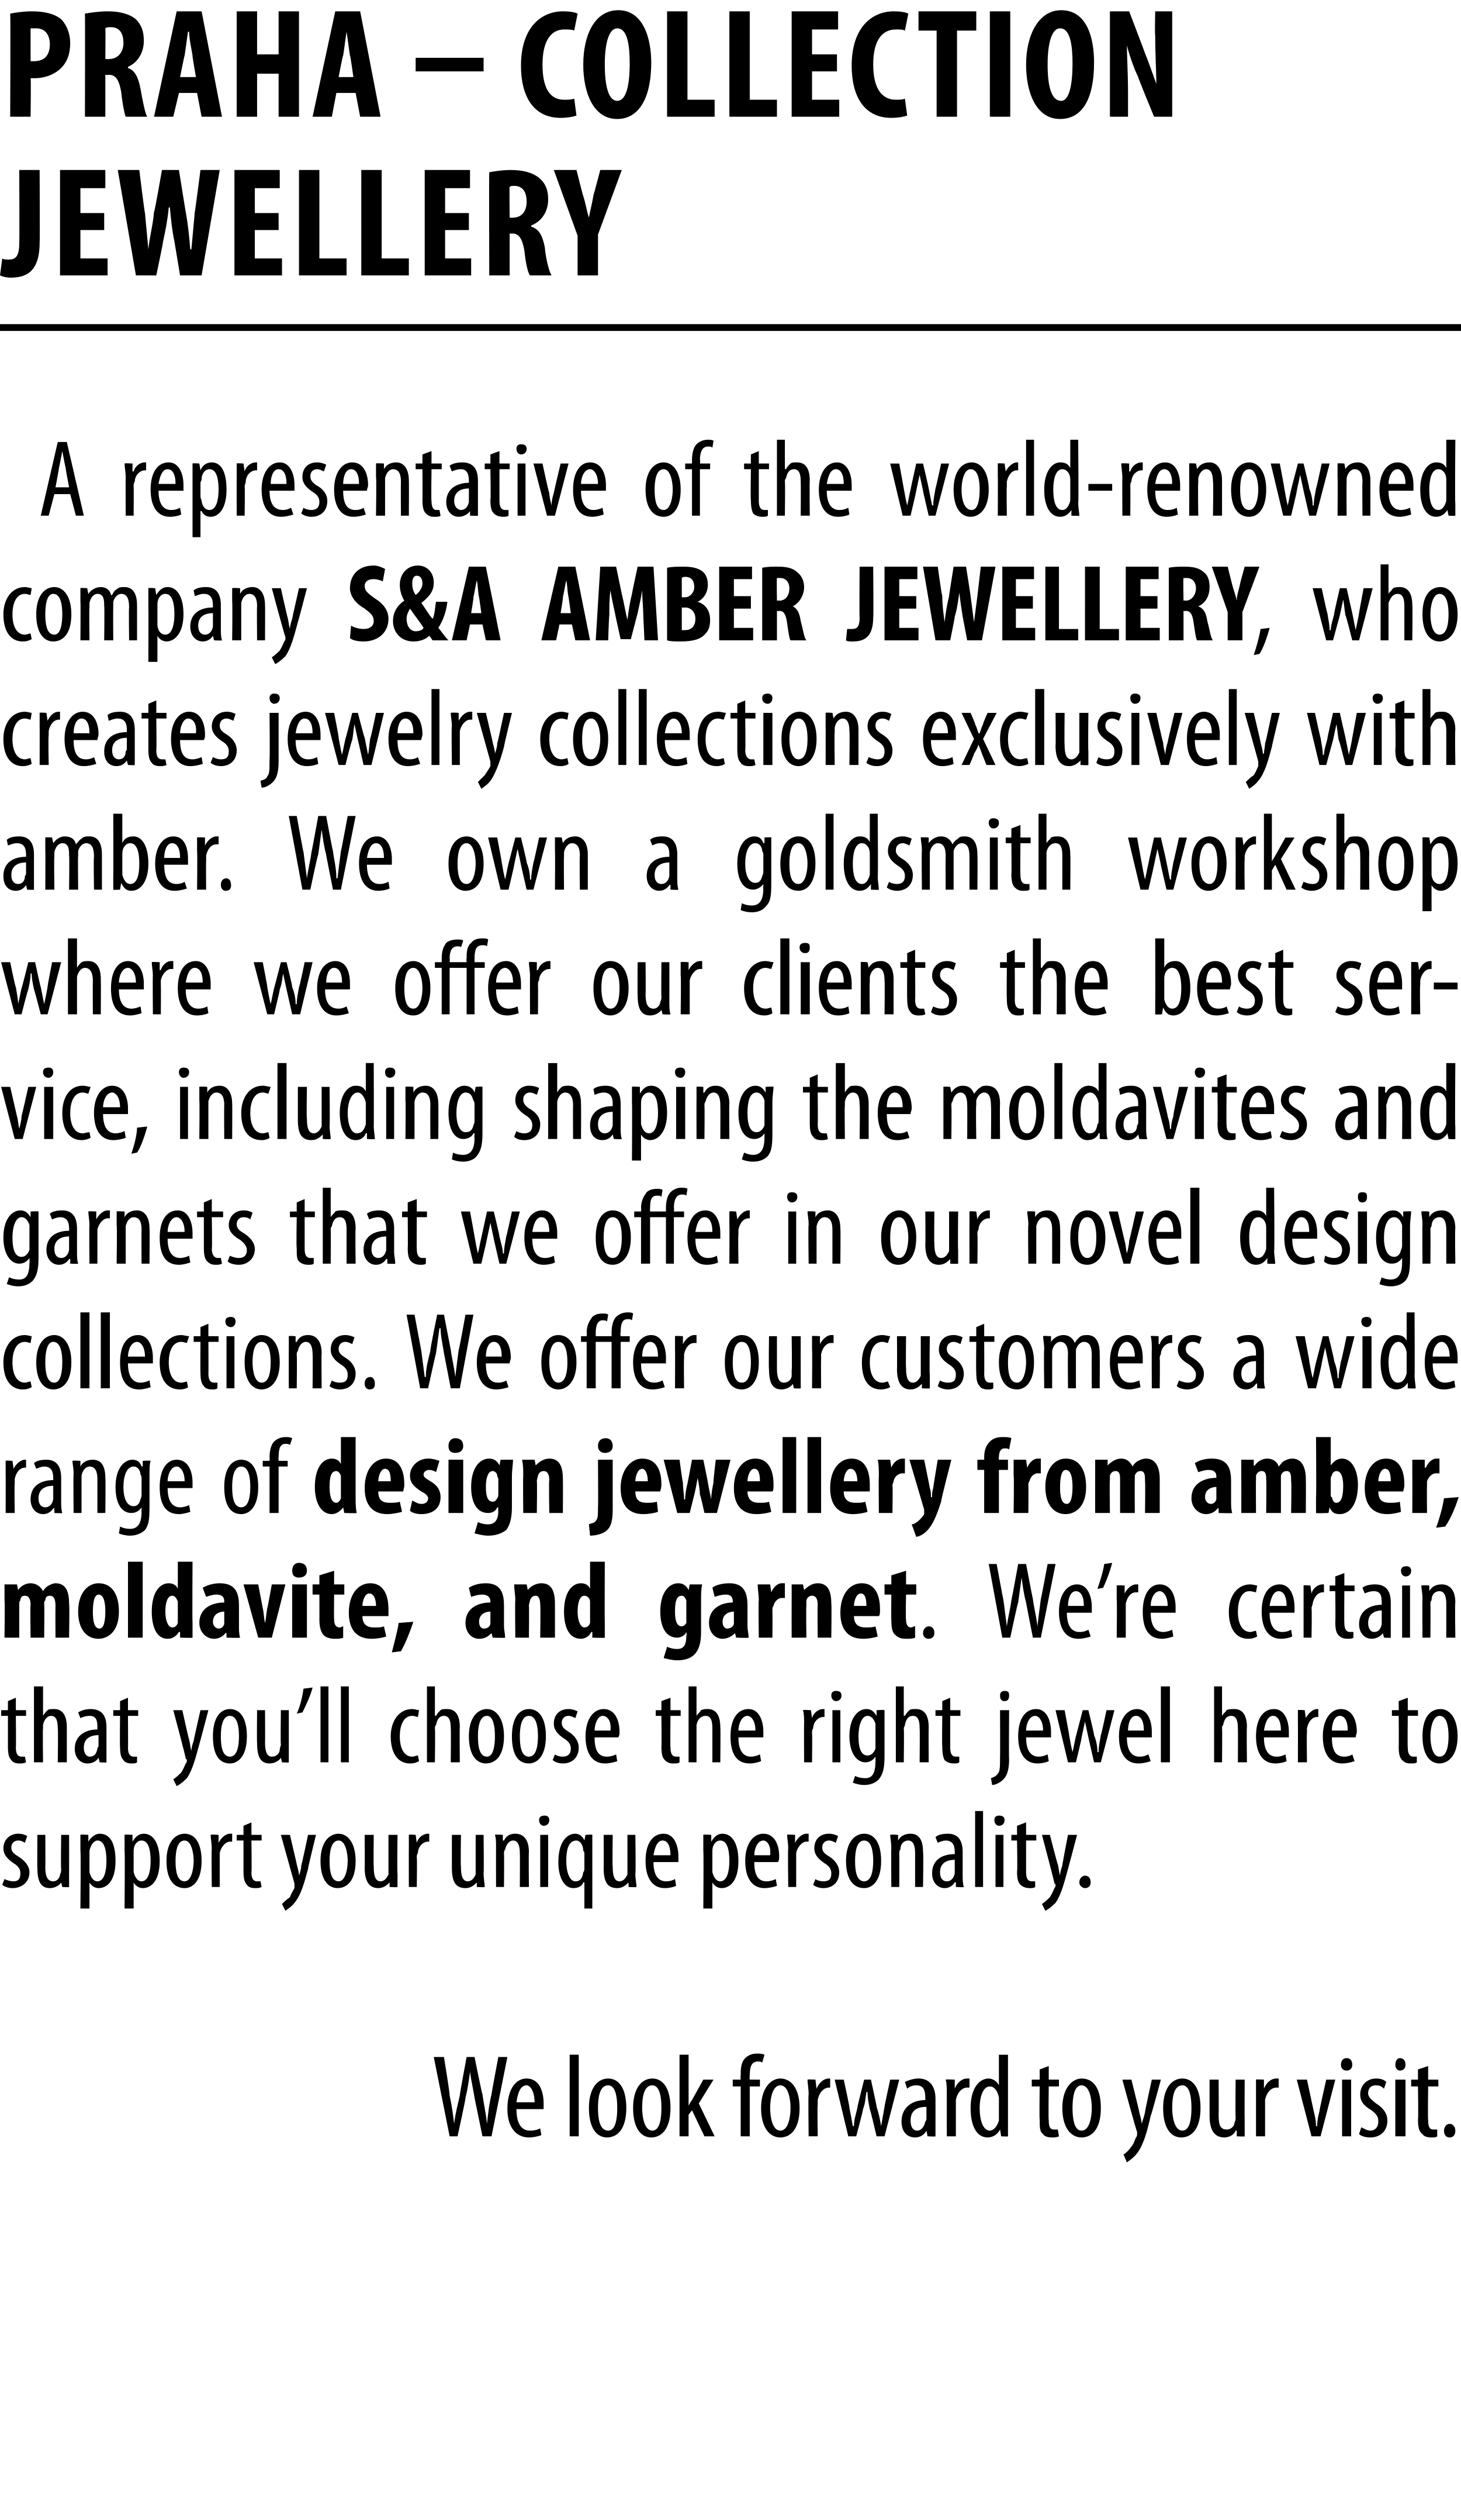
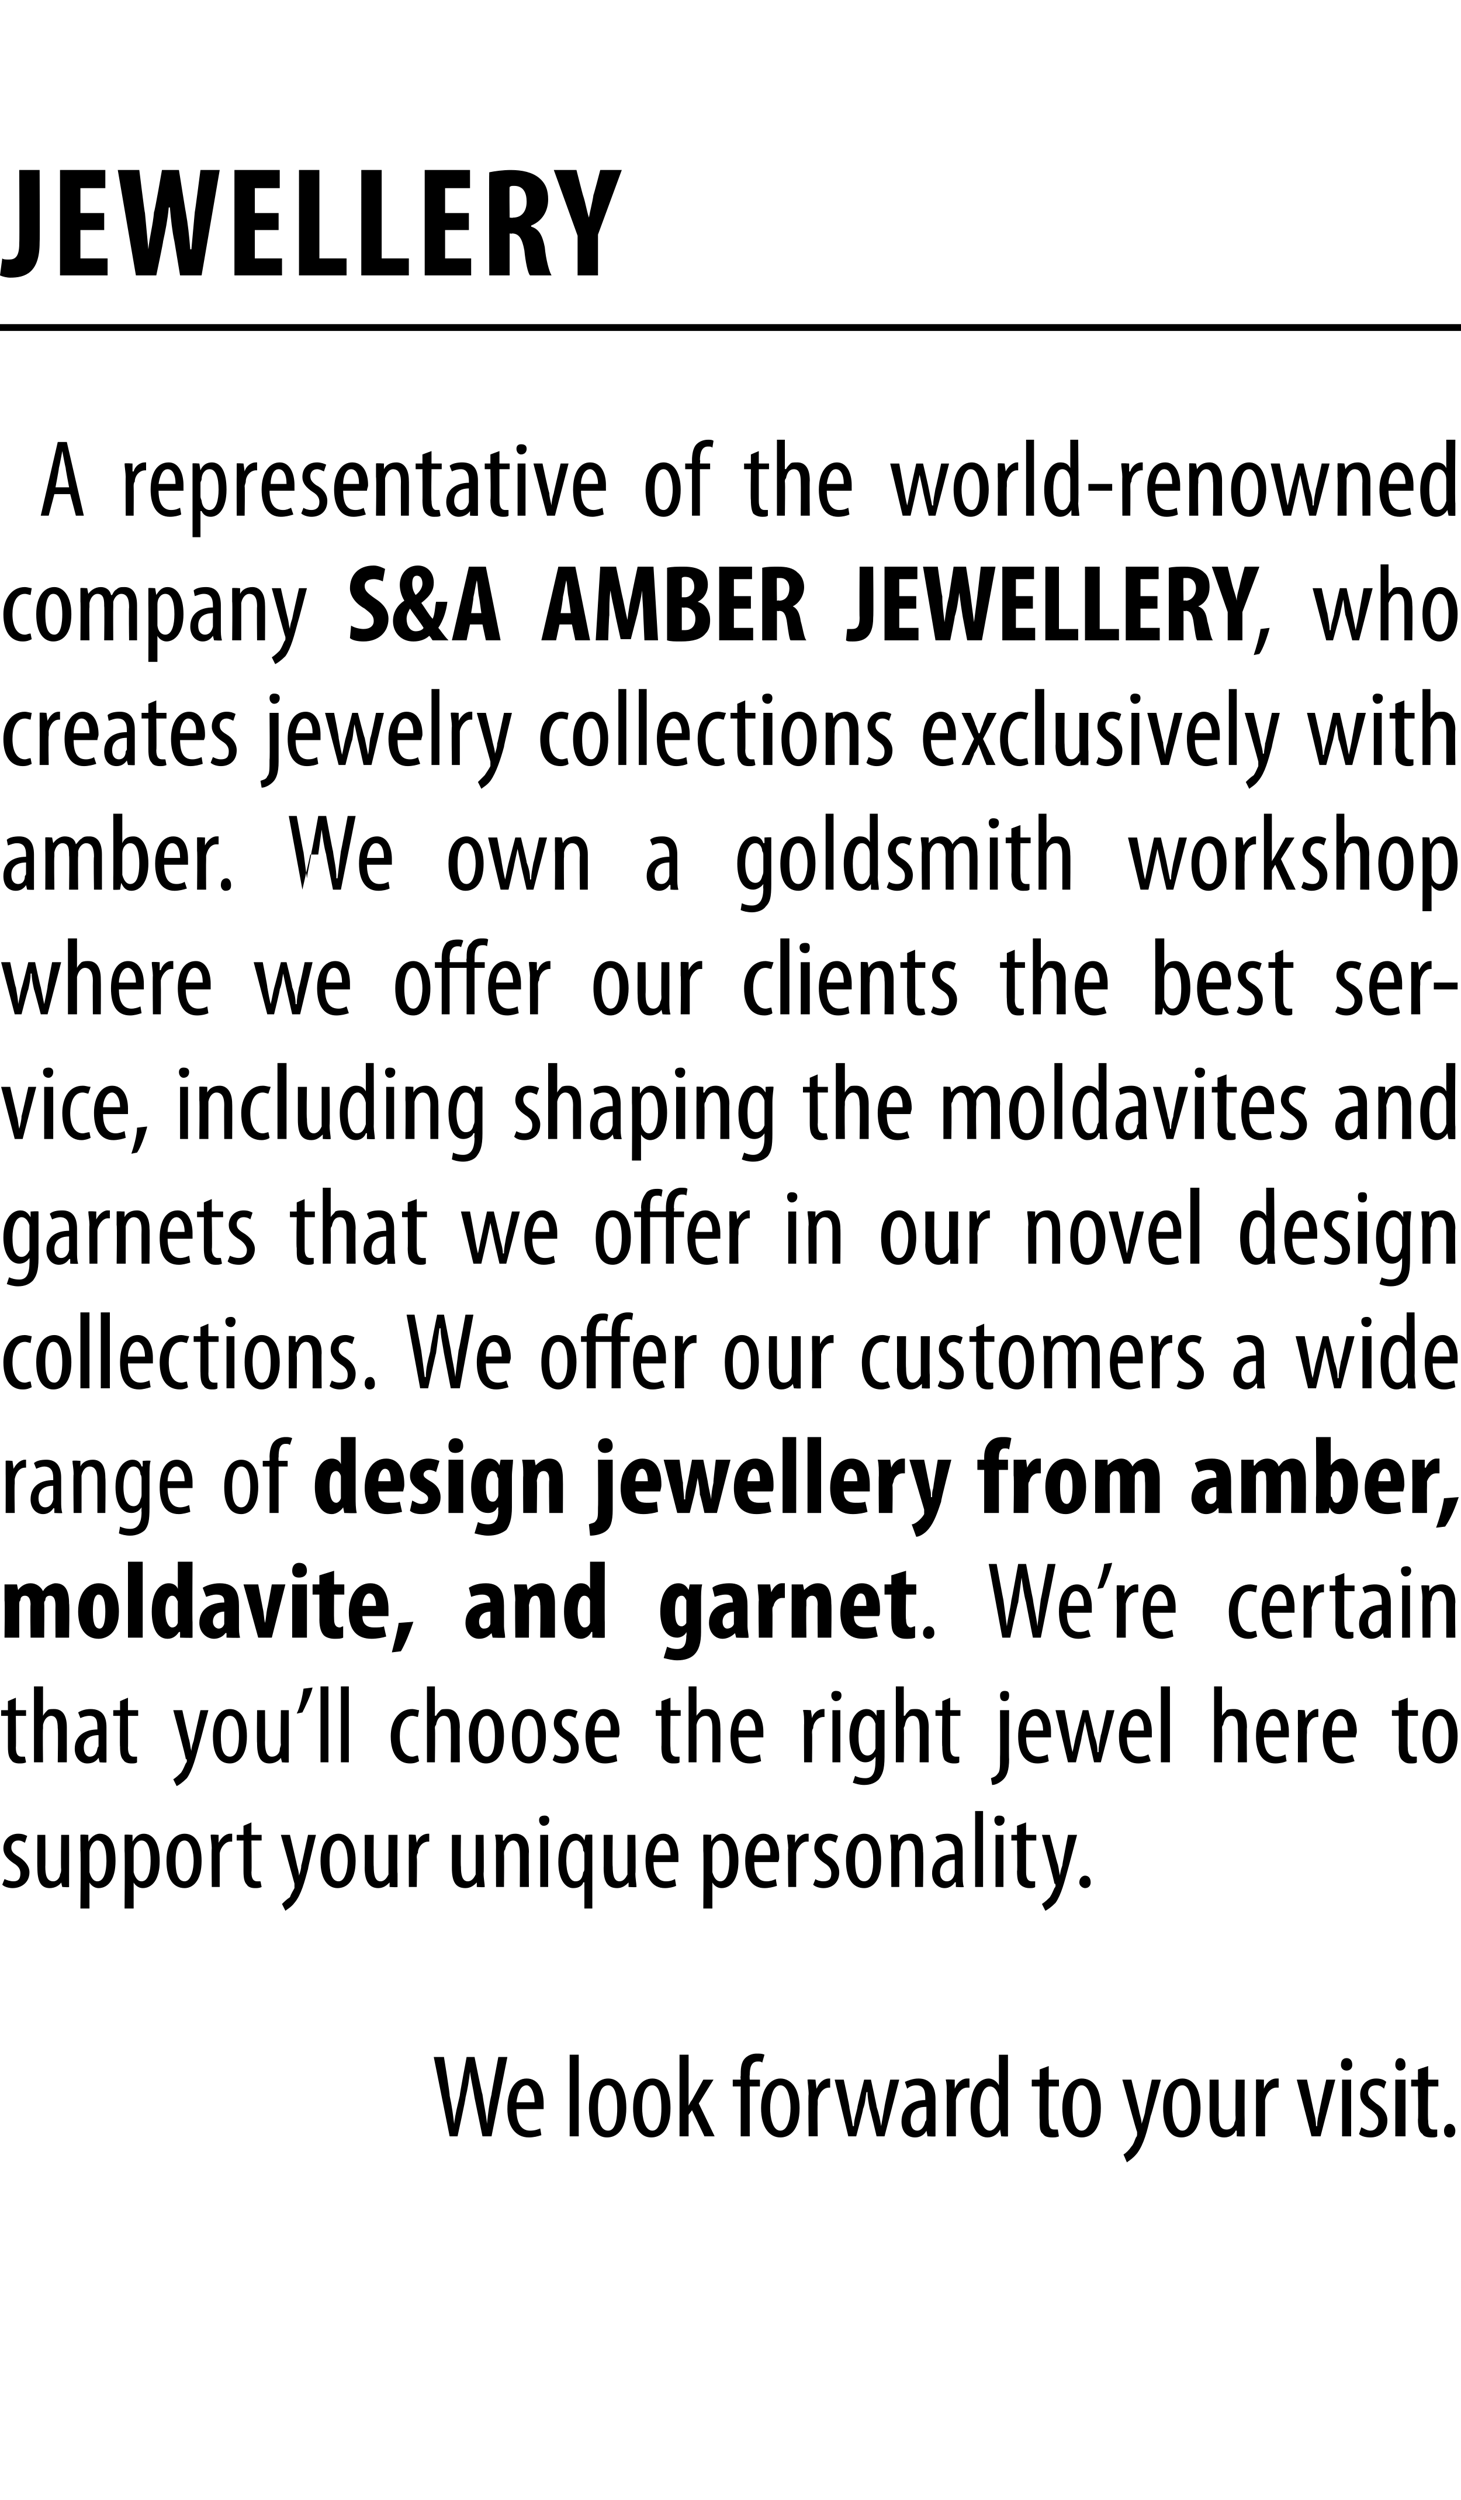
<svg xmlns="http://www.w3.org/2000/svg" version="1.1" width="129px" height="220.6px" viewBox="0 0 129 220.6">
  <desc>Praha collection jewellery A representative of the world-renowned company S&amp;A AMBER JEWELLERY, who creates jewelry</desc>
  <defs />
  <g class="svg-textframe-paragraphrules">
    <line class="svg-paragraph-rulebelow" y1="28.9" y2="28.9" x1="0" x2="129" stroke="#000" stroke-width="0.6" />
  </g>
  <g id="Polygon211505">
    <path d="m39.7 188.5l-1.4-7h.9s.55 3.38.5 3.4c.2.9.3 1.7.4 2.5c.1-.9.3-1.6.5-2.5c-.03-.03.6-3.4.6-3.4h.7s.66 3.3.7 3.3c.1.8.3 1.6.4 2.6c.1-1 .2-1.8.4-2.6c-.03.04.6-3.3.6-3.3h.8l-1.4 7h-.8l-.7-3.4c-.1-.7-.3-1.5-.4-2.3c-.1.8-.2 1.5-.4 2.3c.04.03-.7 3.4-.7 3.4h-.7zm5.9-2.4c0 1.5.6 1.9 1.2 1.9c.4 0 .7-.1.9-.2l.1.6c-.3.1-.7.2-1.1.2c-1.2 0-1.9-1-1.9-2.5c0-1.7.7-2.7 1.7-2.7c1.1 0 1.5 1.1 1.5 2.2v.5h-2.4zm1.6-.6c0-1-.4-1.5-.7-1.5c-.6 0-.8.8-.9 1.5h1.6zm3.1-4.2h.8v7.2h-.8v-7.2zm5 4.7c0 2-.9 2.6-1.7 2.6c-.9 0-1.6-.8-1.6-2.6c0-1.8.8-2.6 1.7-2.6c.9 0 1.6.8 1.6 2.6zm-2.5 0c0 .8.1 2 .9 2c.7 0 .8-1.2.8-2c0-.8-.1-2-.8-2c-.8 0-.9 1.2-.9 2zm6.4 0c0 2-.9 2.6-1.7 2.6c-.9 0-1.6-.8-1.6-2.6c0-1.8.8-2.6 1.7-2.6c.9 0 1.6.8 1.6 2.6zm-2.5 0c0 .8.2 2 .9 2c.7 0 .8-1.2.8-2c0-.8-.1-2-.8-2c-.8 0-.9 1.2-.9 2zm4.1-.2s.04.03 0 0c.1-.2.2-.4.3-.5l1-1.8h.9l-1.3 2.1l1.4 2.9h-.9l-1.1-2.3l-.3.4v1.9h-.8v-7.2h.8v4.5zm4.6 2.7v-4.4h-.7v-.6h.7s-.04-.34 0-.3c0-.6 0-1.2.4-1.6c.3-.3.7-.4 1-.4c.3 0 .5 0 .7.1l-.2.7c-.1-.1-.2-.1-.4-.1c-.6 0-.7.6-.7 1.2c-.03.04 0 .4 0 .4h.9v.6h-.9v4.4h-.8zm5.2-2.5c0 2-.9 2.6-1.7 2.6c-.9 0-1.7-.8-1.7-2.6c0-1.8.9-2.6 1.7-2.6c.9 0 1.7.8 1.7 2.6zm-2.6 0c0 .8.2 2 .9 2c.7 0 .9-1.2.9-2c0-.8-.2-2-.9-2c-.7 0-.9 1.2-.9 2zm3.4-1.2c0-.5-.1-1-.1-1.3c.01-.04.7 0 .7 0l.1.8s0-.03 0 0c.2-.5.6-.9 1.1-.9h.1v.8h-.1c-.5 0-.9.5-1 1.1v.4c-.04.03 0 2.8 0 2.8h-.8s-.05-3.72 0-3.7zm3.1-1.3s.54 2.45.5 2.5c.1.5.2 1 .3 1.6h.1c0-.6.2-1.1.3-1.6c-.03-.03.6-2.5.6-2.5h.6s.53 2.4.5 2.4c.2.6.3 1.1.4 1.7l.3-1.7c-.03.03.5-2.4.5-2.4h.8l-1.3 5h-.7s-.57-2.42-.6-2.4c-.1-.5-.2-1-.2-1.5h-.1c-.1.6-.1 1-.3 1.5c.04.01-.6 2.4-.6 2.4h-.7l-1.2-5h.8zm8.1 3.9v1.1c.01.04-.7 0-.7 0l-.1-.5s0 .01 0 0c-.2.4-.6.6-1 .6c-.7 0-1.2-.5-1.2-1.4c0-1.3 1-1.9 2.1-1.9v-.1c0-.7-.1-1.2-.8-1.2c-.3 0-.6.1-.8.3l-.2-.6c.2-.1.7-.3 1.2-.3c1 0 1.5.7 1.5 1.8v2.2zm-.8-1.5c-.5 0-1.4.1-1.4 1.2c0 .7.3.9.6.9c.3 0 .6-.3.7-.8c.1-.1.1-.2.1-.3v-1zm1.8-1.1c0-.5 0-1-.1-1.3c.04-.04.8 0 .8 0v.8s.03-.03 0 0c.2-.5.6-.9 1.1-.9h.2v.8h-.2c-.5 0-.9.5-1 1.1v3.2h-.8s-.01-3.72 0-3.7zm5.4-3.5v7.2c.05.04-.6 0-.6 0l-.1-.6s-.03.02 0 0c-.2.4-.6.7-1.1.7c-.9 0-1.5-.9-1.5-2.6c0-1.8.8-2.6 1.6-2.6c.3 0 .7.2.9.6c-.01-.01 0 0 0 0v-2.7h.8zm-.8 4.1v-.3c-.1-.6-.4-1-.8-1c-.6 0-.9.9-.9 1.9c0 1.1.3 2 .9 2c.2 0 .6-.2.8-.9v-1.7zm4.4-3.1v1.2h.9v.6h-.9s-.04 3 0 3c0 .7.2.8.5.8h.3l.1.6c-.2.1-.4.1-.6.1c-.4 0-.7-.1-.8-.3c-.3-.2-.3-.6-.3-1.3c-.04.02 0-2.9 0-2.9h-.7v-.6h.7v-.9l.8-.3zm4.6 3.7c0 2-.9 2.6-1.7 2.6c-.9 0-1.7-.8-1.7-2.6c0-1.8.9-2.6 1.7-2.6c1 0 1.7.8 1.7 2.6zm-2.5 0c0 .8.1 2 .8 2c.7 0 .9-1.2.9-2c0-.8-.2-2-.9-2c-.7 0-.8 1.2-.8 2zm5.2-2.5s.72 2.88.7 2.9c.1.4.2.7.2 1c.1-.3.2-.6.3-1c-.04-.01.6-2.9.6-2.9h.8s-.87 3.23-.9 3.2c-.3 1.3-.6 2.5-1.2 3.3c-.4.5-.8.7-.9.8l-.3-.7c.2-.1.5-.4.7-.7c.2-.2.3-.6.4-.8c.1-.1.1-.2.1-.3v-.2c-.04.05-1.3-4.6-1.3-4.6h.8zm6.1 2.5c0 2-.9 2.6-1.7 2.6c-.9 0-1.6-.8-1.6-2.6c0-1.8.8-2.6 1.7-2.6c.9 0 1.6.8 1.6 2.6zm-2.5 0c0 .8.2 2 .9 2c.7 0 .8-1.2.8-2c0-.8-.1-2-.8-2c-.8 0-.9 1.2-.9 2zm6.4 1.2v1.3c.02.04-.7 0-.7 0v-.5h-.1c-.1.3-.5.6-1 .6c-.9 0-1.3-.7-1.3-1.9v-3.2h.8s.02 3.06 0 3.1c0 .8.1 1.3.7 1.3c.5 0 .7-.4.7-.6c.1-.2.1-.3.1-.5c-.03.01 0-3.3 0-3.3h.8s-.02 3.66 0 3.7zm1-2.4v-1.3c-.05-.04.7 0 .7 0v.8s.04-.03 0 0c.2-.5.6-.9 1.1-.9h.2v.8h-.2c-.5 0-.9.5-1 1.1v3.2h-.8v-3.7zm4.5-1.3l.6 2.8c.1.4.2.8.2 1.3h.1c0-.5.1-.9.2-1.3c-.04.02.6-2.8.6-2.8h.8l-1.3 5h-.8l-1.3-5h.9zm3.1 5v-5h.8v5h-.8zm.9-6.3c0 .3-.2.5-.5.5c-.3 0-.5-.2-.5-.5c0-.4.2-.6.5-.6c.3 0 .5.2.5.6zm.8 5.5c.2.1.5.3.8.3c.4 0 .7-.3.7-.8c0-.4-.1-.6-.6-1c-.7-.4-1-.8-1-1.4c0-.8.6-1.4 1.4-1.4c.4 0 .7.1.9.3l-.2.6c-.2-.2-.4-.3-.7-.3c-.5 0-.7.3-.7.7c0 .3.2.5.7.9c.5.3 1 .8 1 1.5c0 1-.7 1.5-1.5 1.5c-.4 0-.8-.1-1-.3l.2-.6zm3 .8v-5h.9v5h-.9zm.9-6.3c0 .3-.2.5-.5.5c-.2 0-.4-.2-.4-.5c0-.4.2-.6.4-.6c.3 0 .5.2.5.6zm2 .1v1.2h.9v.6h-.9s-.04 3 0 3c0 .7.2.8.5.8h.3v.6c-.1.1-.3.1-.5.1c-.4 0-.7-.1-.8-.3c-.3-.2-.4-.6-.4-1.3c.05.02 0-2.9 0-2.9h-.6v-.6h.6v-.9l.9-.3zm1.4 5.7c0-.3.2-.6.5-.6c.3 0 .5.3.5.6c0 .4-.2.6-.5.6c-.3 0-.5-.2-.5-.6z" stroke="none" fill="#000" />
  </g>
  <g id="Polygon211504">
    <path d="m.4 165.8c.2.1.5.2.8.2c.4 0 .6-.2.6-.7c0-.3-.1-.6-.6-.9c-.6-.4-.9-.8-.9-1.3c0-.8.6-1.3 1.3-1.3c.4 0 .6.1.8.2l-.2.6c-.2-.1-.3-.2-.6-.2c-.4 0-.6.3-.6.6c0 .3.1.5.6.8c.5.3 1 .8 1 1.4c0 .9-.7 1.4-1.5 1.4c-.3 0-.7-.1-.9-.3l.2-.5zm5.7-.5v1.2c.05.04-.6 0-.6 0l-.1-.4s.02-.05 0 0c-.1.2-.5.5-1 .5c-.8 0-1.1-.6-1.1-1.8c-.02.02 0-2.9 0-2.9h.7s.02 2.81 0 2.8c0 .7.1 1.3.7 1.3c.4 0 .6-.4.6-.6c.1-.2.1-.3.1-.5c-.04.05 0-3 0-3h.7s.01 3.37 0 3.4zm1-2v-1.4c.01-.05.7 0 .7 0v.6s.03-.05 0 0c.3-.5.7-.7 1-.7c.9 0 1.4.8 1.4 2.4c0 1.7-.7 2.4-1.5 2.4c-.4 0-.7-.3-.8-.5c0-.02 0 0 0 0v2.3h-.8s.05-5.09 0-5.1zm.8 1.5v.4c.2.7.5.8.7.8c.6 0 .8-.9.8-1.8c0-1-.2-1.8-.8-1.8c-.3 0-.6.4-.7.9v1.5zm3.1-1.5v-1.4c0-.05.7 0 .7 0v.6s.01-.05 0 0c.3-.5.6-.7 1-.7c.8 0 1.4.8 1.4 2.4c0 1.7-.7 2.4-1.5 2.4c-.4 0-.7-.3-.8-.5c-.01-.02 0 0 0 0v2.3h-.8s.04-5.09 0-5.1zm.8 1.5v.4c.2.7.5.8.7.8c.6 0 .8-.9.8-1.8c0-1-.2-1.8-.8-1.8c-.4 0-.7.4-.7.9v1.5zm6-.6c0 1.8-.8 2.4-1.5 2.4c-.9 0-1.6-.7-1.6-2.4c0-1.7.8-2.4 1.6-2.4c.9 0 1.5.8 1.5 2.4zm-2.3 0c0 .8.1 1.8.8 1.8c.6 0 .8-1.1.8-1.8c0-.7-.2-1.8-.8-1.8c-.7 0-.8 1.1-.8 1.8zm3.2-1.1c0-.4-.1-.9-.1-1.2c.02-.05.7 0 .7 0v.7s.05 0 0 0c.2-.4.6-.8 1-.8h.2v.7h-.2c-.4 0-.8.5-.9 1v3h-.7s-.04-3.44 0-3.4zm3.5-2.3v1.1h.9v.5h-.9s.04 2.81 0 2.8c0 .6.2.8.5.8h.3l.1.5c-.2.1-.4.1-.6.1c-.3 0-.6-.1-.7-.3c-.2-.2-.3-.5-.3-1.2v-2.7h-.6v-.5h.6v-.8l.7-.3zm3.4 1.1s.63 2.65.6 2.6c.1.4.2.7.2 1c.1-.3.2-.6.2-.9c.04-.04.6-2.7.6-2.7h.7s-.73 2.97-.7 3c-.3 1.1-.6 2.3-1.2 3c-.3.4-.7.6-.8.7l-.3-.6c.2-.2.4-.4.7-.6c.1-.3.3-.6.4-.8v-.4l-1.2-4.3h.8zm5.8 2.3c0 1.8-.8 2.4-1.6 2.4c-.8 0-1.5-.7-1.5-2.4c0-1.7.8-2.4 1.6-2.4c.8 0 1.5.8 1.5 2.4zm-2.3 0c0 .8.1 1.8.8 1.8c.6 0 .8-1.1.8-1.8c0-.7-.2-1.8-.8-1.8c-.7 0-.8 1.1-.8 1.8zm6 1.1v1.2c-.01.04-.7 0-.7 0v-.4s-.04-.05 0 0c-.2.2-.5.5-1 .5c-.8 0-1.2-.6-1.2-1.8c.02.02 0-2.9 0-2.9h.8s-.03 2.81 0 2.8c0 .7.1 1.3.6 1.3c.4 0 .6-.4.7-.6v-3.5h.8s-.05 3.37 0 3.4zm1-2.2v-1.2c-.05-.05.6 0 .6 0l.1.7s-.02 0 0 0c.1-.4.5-.8 1-.8h.1v.7h-.1c-.5 0-.9.5-.9 1c-.1.1-.1.3-.1.4c.04.05 0 2.6 0 2.6h-.7s-.01-3.44 0-3.4zm6.6 2.2c0 .5.1.9.1 1.2c-.02.04-.7 0-.7 0v-.4s-.04-.05 0 0c-.2.2-.5.5-1 .5c-.9 0-1.2-.6-1.2-1.8v-2.9h.8s-.04 2.81 0 2.8c0 .7.1 1.3.6 1.3c.4 0 .6-.4.7-.6v-3.5h.7s.04 3.37 0 3.4zm1.1-2.2c0-.6 0-.9-.1-1.2c.05-.05.7 0 .7 0v.5s.05.02.1 0c.2-.4.5-.6 1-.6c.7 0 1.2.5 1.2 1.6c-.03-.01 0 3.1 0 3.1h-.8s.02-2.97 0-3c0-.5-.1-1.1-.6-1.1c-.3 0-.6.3-.7.8c-.1.1-.1.2-.1.4c.03 0 0 2.9 0 2.9h-.7s-.01-3.44 0-3.4zm3.9 3.4v-4.6h.7v4.6h-.7zm.8-5.9c0 .3-.2.5-.5.5c-.2 0-.4-.2-.4-.5c0-.3.2-.4.5-.4c.2 0 .4.1.4.4zm3.1 5.5s-.06-.04-.1 0c-.1.3-.4.5-.9.5c-.7 0-1.3-.8-1.3-2.3c0-1.7.7-2.5 1.5-2.5c.2 0 .6.1.8.6c.02-.01 0 0 0 0l.1-.5s.64-.05.6 0v6.5h-.7v-2.3zm0-2.5c0-.1 0-.2-.1-.3c0-.5-.3-.9-.6-.9c-.7 0-.9.8-.9 1.8c0 1 .3 1.8.8 1.8c.3 0 .6-.1.7-.8c.1-.1.1-.2.1-.4v-1.2zm4.5 1.7c0 .5.1.9.1 1.2c-.01.04-.7 0-.7 0v-.4s-.04-.05 0 0c-.2.2-.5.5-1 .5c-.9 0-1.2-.6-1.2-1.8c.02.02 0-2.9 0-2.9h.8s-.04 2.81 0 2.8c0 .7.1 1.3.6 1.3c.4 0 .6-.4.7-.6v-3.5h.7s.05 3.37 0 3.4zm1.6-1c0 1.4.6 1.7 1.1 1.7c.4 0 .6-.1.8-.2l.1.6c-.2.1-.6.2-1 .2c-1.1 0-1.7-.9-1.7-2.4c0-1.5.6-2.4 1.6-2.4c.9 0 1.3 1 1.3 2v.5h-2.2zm1.5-.6c0-.9-.3-1.3-.7-1.3c-.5 0-.7.7-.8 1.3h1.5zm2.9-.4v-1.4c0-.05.7 0 .7 0v.6s.01-.05 0 0c.3-.5.6-.7 1-.7c.8 0 1.4.8 1.4 2.4c0 1.7-.7 2.4-1.5 2.4c-.4 0-.7-.3-.8-.5c-.01-.02 0 0 0 0v2.3h-.8s.04-5.09 0-5.1zm.8 1.5v.4c.2.7.5.8.7.8c.6 0 .8-.9.8-1.8c0-1-.2-1.8-.8-1.8c-.4 0-.7.4-.7.9v1.5zm3.7-.5c0 1.4.5 1.7 1.1 1.7c.3 0 .6-.1.8-.2l.1.6c-.3.1-.7.2-1.1.2c-1.1 0-1.7-.9-1.7-2.4c0-1.5.7-2.4 1.6-2.4c1 0 1.4 1 1.4 2c0 .2 0 .3-.1.5h-2.1zm1.4-.6c.1-.9-.3-1.3-.6-1.3c-.5 0-.8.7-.8 1.3h1.4zm1.6-.6c0-.4-.1-.9-.1-1.2c.02-.05.7 0 .7 0v.7s.04 0 0 0c.2-.4.6-.8 1-.8h.2v.7h-.2c-.4 0-.8.5-.9 1v3h-.7s-.05-3.44 0-3.4zm2.4 2.7c.1.1.4.2.7.2c.5 0 .7-.2.7-.7c0-.3-.1-.6-.6-.9c-.6-.4-.9-.8-.9-1.3c0-.8.5-1.3 1.3-1.3c.3 0 .6.1.8.2l-.2.6c-.2-.1-.4-.2-.6-.2c-.4 0-.6.3-.6.6c0 .3.1.5.6.8c.5.3.9.8.9 1.4c0 .9-.6 1.4-1.4 1.4c-.3 0-.7-.1-.9-.3l.2-.5zm5.8-1.6c0 1.8-.8 2.4-1.5 2.4c-.9 0-1.6-.7-1.6-2.4c0-1.7.8-2.4 1.6-2.4c.9 0 1.5.8 1.5 2.4zm-2.3 0c0 .8.1 1.8.8 1.8c.7 0 .8-1.1.8-1.8c0-.7-.1-1.8-.8-1.8c-.7 0-.8 1.1-.8 1.8zm3.2-1.1c0-.6-.1-.9-.1-1.2c.03-.05.7 0 .7 0v.5s.04.02 0 0c.2-.4.6-.6 1.1-.6c.7 0 1.1.5 1.1 1.6c.05-.01 0 3.1 0 3.1h-.7v-3c0-.5-.1-1.1-.6-1.1c-.4 0-.7.3-.7.8c-.1.1-.1.2-.1.4c.02 0 0 2.9 0 2.9h-.7s-.03-3.44 0-3.4zm6.3 2.4c0 .3 0 .7.1 1c-.01.04-.7 0-.7 0v-.4s-.06-.05-.1 0c-.2.3-.5.5-.9.5c-.6 0-1.1-.5-1.1-1.3c0-1.2.9-1.7 2-1.7v-.2c0-.6-.2-1-.8-1c-.2 0-.5.1-.7.2l-.2-.5c.2-.2.6-.3 1.1-.3c.9 0 1.3.6 1.3 1.6v2.1zm-.7-1.4c-.4 0-1.3.1-1.3 1.1c0 .6.3.8.6.8c.3 0 .6-.2.7-.7v-1.2zm1.8-4.3h.7v6.7h-.7v-6.7zm1.8 6.7v-4.6h.7v4.6h-.7zm.8-5.9c0 .3-.2.5-.5.5c-.2 0-.4-.2-.4-.5c0-.3.2-.4.4-.4c.3 0 .5.1.5.4zm1.9.2v1.1h.9v.5h-.9v2.8c0 .6.2.8.5.8h.3v.5c-.1.1-.3.1-.5.1c-.3 0-.6-.1-.8-.3c-.2-.2-.3-.5-.3-1.2c.05.04 0-2.7 0-2.7h-.5v-.5h.5v-.8l.8-.3zm2.1 1.1s.68 2.65.7 2.6c.1.4.1.7.2 1c0-.3.1-.6.2-.9c-.02-.04.5-2.7.5-2.7h.8s-.78 2.97-.8 3c-.3 1.1-.6 2.3-1.1 3c-.4.4-.7.6-.9.7l-.3-.6c.3-.2.5-.4.7-.6c.2-.3.3-.6.4-.8c.1-.1.1-.2.1-.2c0-.1 0-.2-.1-.2c.04-.02-1.1-4.3-1.1-4.3h.7zm2.6 4.2c0-.4.3-.6.5-.6c.3 0 .5.2.5.6c0 .3-.2.5-.5.5c-.2 0-.5-.2-.5-.5z" stroke="none" fill="#000" />
  </g>
  <g id="Polygon211503">
    <path d="m1.4 149.8v1.1h.9v.5h-.9s.03 2.81 0 2.8c0 .6.2.8.5.8h.3l.1.5c-.2.1-.4.1-.6.1c-.3 0-.6-.1-.7-.3c-.2-.2-.3-.5-.3-1.2v-2.7h-.6v-.5h.6v-.8l.7-.3zm1.6-1h.8v2.6s-.02-.04 0 0c.1-.2.2-.3.4-.5c.1-.1.3-.1.6-.1c.6 0 1.1.4 1.1 1.6v3.1h-.8s.05-2.98 0-3c0-.6-.1-1.1-.6-1.1c-.3 0-.6.3-.7.8v.3c-.04.01 0 3 0 3h-.8v-6.7zm6.4 5.7v1c.03.04-.6 0-.6 0l-.1-.4s-.02-.05 0 0c-.2.3-.5.5-1 .5c-.6 0-1.1-.5-1.1-1.3c0-1.2 1-1.7 2-1.7v-.2c0-.6-.1-1-.7-1c-.3 0-.6.1-.8.2l-.2-.5c.3-.2.7-.3 1.1-.3c1 0 1.4.6 1.4 1.6v2.1zm-.7-1.4c-.4 0-1.3.1-1.3 1.1c0 .6.3.8.5.8c.4 0 .6-.2.7-.7c0-.1.1-.2.1-.2v-1zm2.6-3.3v1.1h.9v.5h-.9s.02 2.81 0 2.8c0 .6.2.8.5.8h.3v.5c-.1.1-.3.1-.5.1c-.3 0-.6-.1-.7-.3c-.2-.2-.3-.5-.3-1.2c-.03.04 0-2.7 0-2.7h-.6v-.5h.6v-.8l.7-.3zm4.8 1.1s.58 2.65.6 2.6c.1.4.1.7.2 1c0-.3.1-.6.2-.9c-.01-.04.6-2.7.6-2.7h.7s-.78 2.97-.8 3c-.3 1.1-.6 2.3-1.1 3c-.4.4-.7.6-.9.7l-.3-.6c.3-.2.5-.4.7-.6c.2-.3.3-.6.4-.8c.1-.1.1-.2.1-.2c0-.1 0-.2-.1-.2c.05-.02-1.1-4.3-1.1-4.3h.8zm5.7 2.3c0 1.8-.8 2.4-1.5 2.4c-.9 0-1.5-.7-1.5-2.4c0-1.7.7-2.4 1.5-2.4c.9 0 1.5.8 1.5 2.4zm-2.3 0c0 .8.1 1.8.8 1.8c.7 0 .8-1.1.8-1.8c0-.7-.1-1.8-.8-1.8c-.7 0-.8 1.1-.8 1.8zm6 1.1v1.2c.04.04-.6 0-.6 0l-.1-.4s.02-.05 0 0c-.1.2-.5.5-1 .5c-.8 0-1.1-.6-1.1-1.8c-.03.02 0-2.9 0-2.9h.7s.02 2.81 0 2.8c0 .7.1 1.3.6 1.3c.5 0 .7-.4.7-.6c0-.2.1-.3.1-.5c-.04.05 0-3 0-3h.7v3.4zm2.1-5.4c-.2.8-.7 1.8-.9 2.2l-.5.1c.3-.6.5-1.5.6-2.2l.8-.1zm.7-.1h.7v6.7h-.7v-6.7zm1.8 0h.7v6.7h-.7v-6.7zm6.9 6.6c-.2.1-.4.2-.8.2c-1 0-1.7-.8-1.7-2.4c0-1.3.7-2.4 1.9-2.4c.2 0 .5.1.6.1l-.1.6c-.1 0-.3-.1-.5-.1c-.8 0-1.1.9-1.1 1.8c0 1.1.4 1.8 1.1 1.8c.2 0 .3-.1.5-.1l.1.5zm.7-6.6h.7v2.6s.06-.04.1 0c.1-.2.2-.3.4-.5c.1-.1.3-.1.6-.1c.6 0 1.1.4 1.1 1.6c-.03.03 0 3.1 0 3.1h-.8s.03-2.98 0-3c0-.6-.1-1.1-.6-1.1c-.4 0-.6.3-.7.8c-.1.1-.1.2-.1.3c.04.01 0 3 0 3h-.7v-6.7zm6.8 4.4c0 1.8-.8 2.4-1.6 2.4c-.8 0-1.5-.7-1.5-2.4c0-1.7.8-2.4 1.6-2.4c.8 0 1.5.8 1.5 2.4zm-2.3 0c0 .8.1 1.8.8 1.8c.6 0 .7-1.1.7-1.8c0-.7-.1-1.8-.7-1.8c-.7 0-.8 1.1-.8 1.8zm6 0c0 1.8-.8 2.4-1.5 2.4c-.9 0-1.5-.7-1.5-2.4c0-1.7.7-2.4 1.5-2.4c.9 0 1.5.8 1.5 2.4zm-2.3 0c0 .8.1 1.8.8 1.8c.7 0 .8-1.1.8-1.8c0-.7-.1-1.8-.8-1.8c-.7 0-.8 1.1-.8 1.8zm3.1 1.6c.1.1.4.2.7.2c.4 0 .7-.2.7-.7c0-.3-.1-.6-.6-.9c-.6-.4-.9-.8-.9-1.3c0-.8.5-1.3 1.3-1.3c.3 0 .6.1.8.2l-.2.6c-.2-.1-.4-.2-.6-.2c-.4 0-.6.3-.6.6c0 .3.1.5.6.8c.5.3.9.8.9 1.4c0 .9-.6 1.4-1.4 1.4c-.3 0-.7-.1-.9-.3l.2-.5zm3.5-1.5c0 1.4.5 1.7 1.1 1.7c.3 0 .6-.1.8-.2l.1.6c-.3.1-.7.2-1.1.2c-1.1 0-1.7-.9-1.7-2.4c0-1.5.7-2.4 1.6-2.4c1 0 1.4 1 1.4 2c0 .2 0 .3-.1.5h-2.1zm1.4-.6c.1-.9-.3-1.3-.7-1.3c-.4 0-.7.7-.7 1.3h1.4zm5.3-2.9v1.1h.9v.5h-.9s-.03 2.81 0 2.8c0 .6.2.8.5.8h.3v.5c-.1.1-.3.1-.6.1c-.3 0-.5-.1-.7-.3c-.2-.2-.3-.5-.3-1.2c.03.04 0-2.7 0-2.7h-.5v-.5h.5v-.8l.8-.3zm1.6-1h.7v2.6s.02-.04 0 0c.1-.2.3-.3.4-.5c.2-.1.4-.1.6-.1c.6 0 1.1.4 1.1 1.6c.03.03 0 3.1 0 3.1h-.7v-3c0-.6-.1-1.1-.6-1.1c-.4 0-.7.3-.8.8v3.3h-.7v-6.7zm4.4 4.5c0 1.4.6 1.7 1.1 1.7c.3 0 .6-.1.8-.2l.1.6c-.3.1-.6.2-1 .2c-1.2 0-1.7-.9-1.7-2.4c0-1.5.6-2.4 1.6-2.4c.9 0 1.3 1 1.3 2v.5h-2.2zm1.5-.6c0-.9-.4-1.3-.7-1.3c-.5 0-.8.7-.8 1.3h1.5zm4.3-.6c0-.4 0-.9-.1-1.2c.05-.05.7 0 .7 0l.1.7s-.03 0 0 0c.1-.4.5-.8 1-.8h.1v.7h-.1c-.5 0-.9.5-.9 1c-.1.1-.1.3-.1.4c.03.05 0 2.6 0 2.6h-.7s-.02-3.44 0-3.4zm2.5 3.4v-4.6h.7v4.6h-.7zm.8-5.9c0 .3-.2.5-.5.5c-.2 0-.4-.2-.4-.5c0-.3.2-.4.4-.4c.3 0 .5.1.5.4zm3.8 5.4c0 1.2-.2 1.6-.5 2c-.3.3-.7.5-1.3.5c-.4 0-.7-.1-1-.2l.2-.6c.2.1.5.2.9.2c.6 0 .9-.4.9-1.5c.02.05 0-.4 0-.4c0 0 0-.03 0 0c-.2.3-.5.5-.9.5c-.8 0-1.4-.9-1.4-2.3c0-1.7.8-2.4 1.5-2.4c.5 0 .7.3.9.6c-.02-.03 0 0 0 0v-.5s.7-.05.7 0v4.1zm-.8-2.5v-.4c-.1-.3-.3-.7-.7-.7c-.5 0-.8.8-.8 1.8c0 1.2.3 1.7.8 1.7c.2 0 .5-.1.7-.6v-1.8zm1.8-3.7h.7v2.6s.06-.04.1 0c.1-.2.2-.3.4-.5c.1-.1.3-.1.6-.1c.6 0 1.1.4 1.1 1.6c-.02.03 0 3.1 0 3.1h-.8s.03-2.98 0-3c0-.6-.1-1.1-.6-1.1c-.4 0-.6.3-.7.8c0 .1-.1.2-.1.3c.04.01 0 3 0 3h-.7v-6.7zm4.8 1v1.1h.9v.5h-.9v2.8c0 .6.2.8.5.8h.3v.5c-.1.1-.3.1-.5.1c-.3 0-.6-.1-.8-.3c-.1-.2-.2-.5-.2-1.2c-.04.04 0-2.7 0-2.7h-.6v-.5h.6v-.8l.7-.3zm3.6 7.1c.2-.1.4-.1.6-.4c.2-.2.2-.6.2-1.5c.02.03 0-4.1 0-4.1h.8s-.03 4.34 0 4.3c0 1-.2 1.5-.5 1.8c-.3.3-.7.5-1 .5l-.1-.6zm1.6-7.3c0 .3-.1.5-.4.5c-.3 0-.4-.2-.4-.5c0-.3.2-.4.4-.4c.3 0 .4.1.4.4zm1.5 3.7c0 1.4.6 1.7 1.1 1.7c.3 0 .6-.1.8-.2l.1.6c-.2.1-.6.2-1 .2c-1.1 0-1.7-.9-1.7-2.4c0-1.5.6-2.4 1.6-2.4c.9 0 1.3 1 1.3 2v.5h-2.2zm1.5-.6c0-.9-.4-1.3-.7-1.3c-.5 0-.8.7-.8 1.3h1.5zm1.9-1.8s.43 2.25.4 2.2c.1.6.2 1.1.3 1.5c.1-.4.2-1 .3-1.4l.6-2.3h.5s.54 2.2.5 2.2c.2.5.3 1 .3 1.5h.1c0-.5.1-.9.2-1.5c.03.03.5-2.2.5-2.2h.7l-1.2 4.6h-.6l-.5-2.2l-.3-1.4l-.3 1.4c.04 0-.5 2.2-.5 2.2h-.7l-1.1-4.6h.8zm5.5 2.4c0 1.4.6 1.7 1.1 1.7c.4 0 .6-.1.8-.2l.2.6c-.3.1-.7.2-1.1.2c-1.1 0-1.7-.9-1.7-2.4c0-1.5.7-2.4 1.6-2.4c.9 0 1.3 1 1.3 2v.5h-2.2zm1.5-.6c0-.9-.3-1.3-.7-1.3c-.5 0-.7.7-.7 1.3h1.4zm1.5-3.9h.8v6.7h-.8v-6.7zm4.7 0h.7v2.6s.05-.04 0 0c.1-.2.3-.3.4-.5c.2-.1.4-.1.7-.1c.6 0 1.1.4 1.1 1.6c-.04.03 0 3.1 0 3.1h-.8s.02-2.98 0-3c0-.6-.1-1.1-.6-1.1c-.4 0-.6.3-.7.8c-.1.1-.1.2-.1.3c.03.01 0 3 0 3h-.7v-6.7zm4.4 4.5c0 1.4.6 1.7 1.1 1.7c.4 0 .6-.1.8-.2l.1.6c-.2.1-.6.2-1 .2c-1.1 0-1.7-.9-1.7-2.4c0-1.5.6-2.4 1.6-2.4c.9 0 1.3 1 1.3 2v.5h-2.2zm1.5-.6c0-.9-.3-1.3-.7-1.3c-.5 0-.7.7-.8 1.3h1.5zm1.5-.6v-1.2c-.03-.05.6 0 .6 0l.1.7c.2-.4.6-.8 1-.8h.1v.7h-.1c-.5 0-.8.5-.9 1v.4c-.04.05 0 2.6 0 2.6h-.8s.01-3.44 0-3.4zm3 1.2c0 1.4.5 1.7 1.1 1.7c.3 0 .6-.1.7-.2l.2.6c-.3.1-.7.2-1.1.2c-1.1 0-1.7-.9-1.7-2.4c0-1.5.7-2.4 1.6-2.4c1 0 1.4 1 1.4 2c0 .2-.1.3-.1.5h-2.1zm1.4-.6c0-.9-.3-1.3-.7-1.3c-.5 0-.7.7-.7 1.3h1.4zm5.3-2.9v1.1h.9v.5h-.9s-.03 2.81 0 2.8c0 .6.2.8.5.8h.3v.5c-.1.1-.3.1-.6.1c-.3 0-.5-.1-.7-.3c-.2-.2-.3-.5-.3-1.2c.02.04 0-2.7 0-2.7h-.6v-.5h.6v-.8l.8-.3zm4.4 3.4c0 1.8-.9 2.4-1.6 2.4c-.8 0-1.5-.7-1.5-2.4c0-1.7.7-2.4 1.6-2.4c.8 0 1.5.8 1.5 2.4zm-2.4 0c0 .8.2 1.8.8 1.8c.7 0 .8-1.1.8-1.8c0-.7-.1-1.8-.8-1.8c-.6 0-.8 1.1-.8 1.8z" stroke="none" fill="#000" />
  </g>
  <g id="Polygon211502">
    <path d="m.4 141.2v-1.4h1.1l.1.5s-.01.05 0 0c.2-.3.6-.6 1.1-.6c.5 0 .9.3 1.1.7c.1-.2.3-.4.5-.5c.2-.1.4-.2.6-.2c.9 0 1.2.7 1.2 1.8c.05.03 0 3 0 3H4.9s-.02-2.76 0-2.8c0-.5-.1-.9-.5-.9c-.2 0-.4.1-.4.4c-.1.1-.1.2-.1.3c.03.04 0 3 0 3H2.7s-.04-2.93 0-2.9c0-.4-.1-.8-.5-.8c-.2 0-.4.1-.4.4c-.1.1-.1.2-.1.4v2.9H.4s.04-3.27 0-3.3zm10.1 1c0 1.9-1.1 2.4-1.8 2.4c-1.1 0-1.8-.9-1.8-2.4c0-1.7.9-2.5 1.8-2.5c1.2 0 1.8 1 1.8 2.5zm-2.3 0c0 .8.1 1.5.6 1.5c.4 0 .5-.8.5-1.5c0-.7-.1-1.5-.6-1.5c-.4 0-.5.8-.5 1.5zm3.1-4.4h1.3v6.7h-1.3v-6.7zm5.7 0s-.03 5.34 0 5.3v1.4c.01.04-1.1 0-1.1 0v-.5h-.1c-.2.3-.5.6-1 .6c-1 0-1.4-1.1-1.4-2.4c0-1.7.7-2.5 1.5-2.5c.4 0 .7.2.8.5c-.01 0 0 0 0 0v-2.4h1.3zm-1.3 3.8v-.3c-.1-.2-.2-.5-.5-.5c-.4 0-.6.6-.6 1.4c0 .9.3 1.4.6 1.4c.2 0 .4-.1.5-.4v-1.6zm5.4 1.9c0 .3 0 .7.1 1c-.03.04-1.2 0-1.2 0v-.4s-.06-.02-.1 0c-.2.3-.6.5-1 .5c-.7 0-1.3-.6-1.3-1.4c0-1.3 1.1-1.8 2.2-1.8v-.1c0-.4-.2-.6-.7-.6c-.3 0-.6.1-.9.2l-.3-.8c.3-.2.9-.4 1.5-.4c1.5 0 1.7 1 1.7 2v1.8zm-1.3-1.3c-.4 0-1 .2-1 .9c0 .4.3.6.5.6c.2 0 .4-.1.5-.4v-1.1zm3-2.4l.4 2.1c.1.4.1.9.2 1.3c.1-.4.1-.8.2-1.3c.02.03.4-2.1.4-2.1h1.2l-1.2 4.7h-1.2l-1.3-4.7h1.3zm3 4.7v-4.7h1.3v4.7h-1.3zm1.3-5.9c0 .4-.3.6-.7.6c-.4 0-.6-.2-.6-.6c0-.5.3-.7.6-.7c.4 0 .7.2.7.7zm2.4 0v1.2h.9v.9h-.9s-.02 2.17 0 2.2c0 .5.2.7.5.7c.1 0 .2-.1.3-.1v1c-.2.1-.4.1-.8.1c-.3 0-.7-.1-.9-.3c-.2-.2-.4-.6-.4-1.4c.01.05 0-2.2 0-2.2h-.6v-.9h.6v-.8l1.3-.4zm2.5 4c0 .8.5 1 1 1c.4 0 .7 0 .9-.1l.2.9c-.3.1-.8.2-1.3.2c-1.3 0-2-.8-2-2.3c0-1.6.8-2.6 1.9-2.6c1 0 1.6.8 1.6 2.3v.6H32zm1.2-.9c0-.6-.2-1.1-.6-1.1c-.4 0-.6.7-.6 1.1h1.2zm1.4 4.1c.2-.8.5-1.9.6-2.6l1.3-.1c-.3.9-.7 1.9-1.1 2.6l-.8.1zm9.9-2.3c0 .3.1.7.1 1c.01.04-1.1 0-1.1 0l-.1-.4s-.02-.02 0 0c-.3.3-.6.5-1.1.5c-.7 0-1.2-.6-1.2-1.4c0-1.3 1.1-1.8 2.2-1.8v-.1c0-.4-.3-.6-.7-.6c-.4 0-.7.1-1 .2l-.2-.8c.3-.2.8-.4 1.5-.4c1.4 0 1.6 1 1.6 2v1.8zm-1.2-1.3c-.4 0-1 .2-1 .9c0 .4.2.6.4.6c.3 0 .5-.1.6-.4v-1.1zm2.2-1c0-.5-.1-.9-.1-1.4h1.1l.1.5s0 .05 0 0c.2-.3.7-.6 1.2-.6c.9 0 1.2.7 1.2 1.8v3h-1.3s.04-2.92 0-2.9c0-.4-.1-.8-.4-.8c-.2 0-.4.1-.5.4c0 .1-.1.3-.1.5c.03-.05 0 2.8 0 2.8h-1.2s-.04-3.27 0-3.3zm7.9-3.4s-.02 5.34 0 5.3v1.4c.02.04-1.1 0-1.1 0v-.5h-.1c-.1.3-.5.6-.9.6c-1.1 0-1.5-1.1-1.5-2.4c0-1.7.7-2.5 1.5-2.5c.4 0 .7.2.8.5c-.01 0 0 0 0 0v-2.4h1.3zm-1.3 3.8v-.3c0-.2-.2-.5-.5-.5c-.4 0-.6.6-.6 1.4c0 .9.3 1.4.6 1.4c.2 0 .4-.1.5-.4v-1.6zm9.8 2.4c0 1-.2 1.6-.6 2c-.3.3-.8.5-1.5.5c-.4 0-.8-.1-1.2-.2l.3-1c.2.1.5.2.9.2c.6 0 .8-.4.8-1.2c.05.03 0-.3 0-.3c0 0 .03.04 0 0c-.1.3-.5.5-.8.5c-1.1 0-1.5-1.1-1.5-2.3c0-1.6.7-2.5 1.6-2.5c.4 0 .7.2.9.6c-.03-.01 0 0 0 0l.1-.5h1.1c-.1.4-.1.9-.1 1.5v2.7zm-1.3-2.5v-.3c-.1-.2-.2-.4-.4-.4c-.5 0-.6.6-.6 1.4c0 .9.2 1.3.6 1.3c.1 0 .3-.1.4-.3v-1.7zm5.4 2c0 .3.1.7.1 1c.01.04-1.1 0-1.1 0l-.1-.4s-.03-.02 0 0c-.3.3-.7.5-1.1.5c-.7 0-1.2-.6-1.2-1.4c0-1.3 1.1-1.8 2.1-1.8v-.1c0-.4-.2-.6-.6-.6c-.4 0-.7.1-1 .2l-.2-.8c.2-.2.8-.4 1.5-.4c1.4 0 1.6 1 1.6 2v1.8zm-1.2-1.3c-.4 0-1 .2-1 .9c0 .4.2.6.4.6c.2 0 .5-.1.6-.4v-1.1zm2.2-1c0-.4-.1-1-.1-1.4h1.1l.1.7s.02-.01 0 0c.2-.5.6-.8.9-.8h.3v1.3h-.3c-.2 0-.6.2-.7.7c-.1.1-.1.2-.1.4c.02.03 0 2.4 0 2.4H67s-.05-3.27 0-3.3zm2.9 0v-1.4h1l.1.5s.03.05 0 0c.3-.3.7-.6 1.2-.6c.9 0 1.2.7 1.2 1.8c.04 0 0 3 0 3h-1.2s-.03-2.92 0-2.9c0-.4-.1-.8-.5-.8c-.2 0-.4.1-.5.4v.5c-.04-.05 0 2.8 0 2.8h-1.3s-.01-3.27 0-3.3zm5.5 1.4c0 .8.5 1 1 1c.4 0 .7 0 .9-.1l.2.9c-.3.1-.8.2-1.3.2c-1.3 0-2-.8-2-2.3c0-1.6.8-2.6 1.9-2.6c1 0 1.6.8 1.6 2.3c0 .3 0 .5-.1.6h-2.2zm1.1-.9c0-.6-.1-1.1-.5-1.1c-.4 0-.6.7-.6 1.1h1.1zm3.5-3.1v1.2h.9v.9h-.9s-.05 2.17 0 2.2c0 .5.2.7.4.7c.2 0 .2-.1.4-.1v1c-.2.1-.5.1-.8.1c-.4 0-.7-.1-.9-.3c-.3-.2-.4-.6-.4-1.4c-.02.05 0-2.2 0-2.2h-.6v-.9h.6v-.8l1.3-.4zm1.5 5.5c0-.4.3-.6.5-.6c.3 0 .5.2.5.6c0 .3-.2.5-.5.5c-.3 0-.5-.2-.5-.5zm7 .4l-1.2-6.5h.7s.58 3.16.6 3.2l.3 2.3c.1-.8.3-1.5.4-2.3c.03-.05.6-3.2.6-3.2h.7s.58 3.08.6 3.1c.1.8.3 1.5.4 2.4c.1-.9.2-1.6.3-2.4c.02.02.6-3.1.6-3.1h.7l-1.3 6.5h-.7s-.62-3.14-.6-3.1c-.2-.7-.3-1.5-.4-2.2l-.3 2.2c-.04-.01-.7 3.1-.7 3.1h-.7zm5.7-2.2c0 1.4.6 1.7 1.1 1.7c.4 0 .6-.1.8-.2l.2.6c-.3.1-.7.2-1.1.2c-1.1 0-1.7-.9-1.7-2.4c0-1.5.7-2.4 1.6-2.4c.9 0 1.3 1 1.3 2v.5h-2.2zm1.5-.6c0-.9-.3-1.3-.7-1.3c-.5 0-.7.7-.7 1.3h1.4zm2.5-3.8c-.2.8-.6 1.8-.8 2.2l-.5.1c.2-.6.5-1.5.6-2.2l.7-.1zm.4 3.2v-1.2c0-.05.7 0 .7 0v.7s.03 0 0 0c.2-.4.6-.8 1-.8h.2v.7h-.2c-.5 0-.8.5-.9 1v3h-.8s.04-3.44 0-3.4zm3 1.2c0 1.4.6 1.7 1.1 1.7c.3 0 .6-.1.8-.2l.1.6c-.3.1-.7.2-1 .2c-1.2 0-1.7-.9-1.7-2.4c0-1.5.6-2.4 1.5-2.4c1 0 1.4 1 1.4 2v.5h-2.2zm1.5-.6c0-.9-.4-1.3-.7-1.3c-.5 0-.8.7-.8 1.3h1.5zm7.9 2.7c-.2.1-.4.2-.8.2c-1 0-1.7-.8-1.7-2.4c0-1.3.7-2.4 1.9-2.4c.2 0 .5.1.6.1l-.1.6c-.1 0-.3-.1-.6-.1c-.7 0-1 .9-1 1.8c0 1.1.4 1.8 1.1 1.8c.2 0 .3-.1.5-.1l.1.5zm1.1-2.1c0 1.4.6 1.7 1.1 1.7c.4 0 .6-.1.8-.2l.1.6c-.2.1-.6.2-1 .2c-1.1 0-1.7-.9-1.7-2.4c0-1.5.6-2.4 1.6-2.4c.9 0 1.3 1 1.3 2v.5h-2.2zm1.5-.6c0-.9-.3-1.3-.7-1.3c-.5 0-.7.7-.8 1.3h1.5zm1.5-.6v-1.2c-.04-.05.6 0 .6 0l.1.7s-.01 0 0 0c.1-.4.5-.8 1-.8h.1v.7h-.1c-.5 0-.8.5-.9 1c0 .1-.1.3-.1.4c.05.05 0 2.6 0 2.6h-.7v-3.4zm3.6-2.3v1.1h.9v.5h-.9s-.02 2.81 0 2.8c0 .6.2.8.5.8h.3v.5c-.1.1-.3.1-.5.1c-.4 0-.6-.1-.8-.3c-.2-.2-.3-.5-.3-1.2c.03.04 0-2.7 0-2.7h-.5v-.5h.5v-.8l.8-.3zm4.1 4.7v1c.02.04-.6 0-.6 0l-.1-.4s-.02-.05 0 0c-.2.3-.6.5-1 .5c-.6 0-1.1-.5-1.1-1.3c0-1.2 1-1.7 2-1.7v-.2c0-.6-.1-1-.7-1c-.3 0-.6.1-.8.2l-.2-.5c.2-.2.7-.3 1.1-.3c1 0 1.4.6 1.4 1.6v2.1zm-.8-1.4c-.3 0-1.2.1-1.2 1.1c0 .6.3.8.5.8c.4 0 .6-.2.7-.7v-1.2zm1.8 2.4v-4.6h.7v4.6h-.7zm.8-5.9c0 .3-.2.5-.5.5c-.2 0-.4-.2-.4-.5c0-.3.2-.4.5-.4c.2 0 .4.1.4.4zm1 2.5c0-.6-.1-.9-.1-1.2c.03-.05.7 0 .7 0v.5s.04.02 0 0c.2-.4.6-.6 1.1-.6c.7 0 1.2.5 1.2 1.6c-.05-.01 0 3.1 0 3.1h-.8v-3c0-.5-.1-1.1-.6-1.1c-.4 0-.7.3-.7.8c-.1.1-.1.2-.1.4c.02 0 0 2.9 0 2.9h-.7s-.03-3.44 0-3.4z" stroke="none" fill="#000" />
  </g>
  <g id="Polygon211501">
    <path d="m.5 130.1v-1.2c-.02-.05.6 0 .6 0l.1.7c.2-.4.6-.8 1-.8h.1v.7h-.1c-.5 0-.8.5-.9 1v.4c-.04.05 0 2.6 0 2.6h-.8s.01-3.44 0-3.4zm4.9 2.4c0 .3 0 .7.1 1c-.01.04-.7 0-.7 0v-.4s-.06-.05-.1 0c-.2.3-.5.5-.9.5c-.6 0-1.1-.5-1.1-1.3c0-1.2.9-1.7 2-1.7v-.2c0-.6-.2-1-.8-1c-.2 0-.5.1-.7.2l-.2-.5c.2-.2.6-.3 1.1-.3c.9 0 1.3.6 1.3 1.6v2.1zm-.7-1.4c-.4 0-1.3.1-1.3 1.1c0 .6.3.8.6.8c.3 0 .6-.2.7-.7v-1.2zm1.8-1c0-.6-.1-.9-.1-1.2c.03-.05.7 0 .7 0v.5s.03.02 0 0c.2-.4.6-.6 1.1-.6c.7 0 1.1.5 1.1 1.6c.04-.01 0 3.1 0 3.1h-.7v-3c0-.5-.1-1.1-.7-1.1c-.3 0-.6.3-.7.8v3.3h-.7s-.04-3.44 0-3.4zm6.7 2.9c0 1.2-.1 1.6-.4 2c-.3.3-.8.5-1.3.5c-.4 0-.8-.1-1-.2l.1-.6c.2.1.5.2.9.2c.6 0 1-.4 1-1.5c-.02.05 0-.4 0-.4c0 0-.04-.03 0 0c-.2.3-.5.5-.9.5c-.9 0-1.4-.9-1.4-2.3c0-1.7.8-2.4 1.5-2.4c.5 0 .7.3.8.6c.04-.03.1 0 .1 0v-.5s.66-.05.7 0c-.1.3-.1.7-.1 1.4v2.7zm-.7-2.5c0-.1 0-.3-.1-.4c0-.3-.2-.7-.6-.7c-.6 0-.9.8-.9 1.8c0 1.2.4 1.7.9 1.7c.2 0 .5-.1.6-.6c.1-.2.1-.3.1-.5v-1.3zm2.3.8c0 1.4.6 1.7 1.1 1.7c.3 0 .6-.1.8-.2l.1.6c-.3.1-.7.2-1 .2c-1.2 0-1.7-.9-1.7-2.4c0-1.5.6-2.4 1.5-2.4c1 0 1.4 1 1.4 2v.5h-2.2zm1.5-.6c0-.9-.4-1.3-.7-1.3c-.5 0-.8.7-.8 1.3h1.5zm6.5.5c0 1.8-.8 2.4-1.5 2.4c-.9 0-1.5-.7-1.5-2.4c0-1.7.7-2.4 1.5-2.4c.9 0 1.5.8 1.5 2.4zm-2.3 0c0 .8.1 1.8.8 1.8c.7 0 .8-1.1.8-1.8c0-.7-.1-1.8-.8-1.8c-.7 0-.8 1.1-.8 1.8zm3.3 2.3v-4.1h-.6v-.5h.6s.02-.33 0-.3c0-.5.1-1.1.4-1.4c.3-.3.7-.4 1-.4c.2 0 .4 0 .6.1l-.2.6c-.1-.1-.2-.1-.4-.1c-.5 0-.6.5-.6 1.2c-.03-.05 0 .3 0 .3h.8v.5h-.8v4.1h-.8zm7.6-6.7v5.3c0 .5 0 1 .1 1.4c-.05.04-1.1 0-1.1 0l-.1-.5s-.04.01 0 0c-.2.3-.6.6-1 .6c-1 0-1.5-1.1-1.5-2.4c0-1.7.7-2.5 1.5-2.5c.4 0 .7.2.8.5c.02 0 0 0 0 0v-2.4h1.3zm-1.3 3.8v-.3c0-.2-.2-.5-.4-.5c-.5 0-.6.6-.6 1.4c0 .9.2 1.4.6 1.4c.1 0 .3-.1.4-.4v-1.6zm3.3 1c0 .8.4 1 1 1c.3 0 .7 0 .9-.1l.2.9c-.4.1-.9.2-1.3.2c-1.3 0-2-.8-2-2.3c0-1.6.8-2.6 1.9-2.6c1 0 1.6.8 1.6 2.3c0 .3-.1.5-.1.6h-2.2zm1.1-.9c0-.6-.1-1.1-.5-1.1c-.4 0-.6.7-.6 1.1h1.1zm1.9 1.7c.2.1.5.3.8.3c.4 0 .6-.2.6-.5c0-.2-.2-.4-.6-.6c-.8-.5-1-.9-1-1.4c0-.8.7-1.5 1.6-1.5c.4 0 .7.1 1 .2l-.3 1c-.1-.1-.4-.2-.6-.2c-.3 0-.5.2-.5.4c0 .2.1.3.6.6c.7.4.9.9.9 1.4c0 1-.7 1.5-1.7 1.5c-.4 0-.8-.1-1-.3l.2-.9zm3.2 1.1v-4.7h1.3v4.7h-1.3zm1.3-5.9c0 .4-.3.6-.7.6c-.4 0-.6-.2-.6-.6c0-.5.3-.7.6-.7c.4 0 .7.2.7.7zm4.3 5.4c0 1-.2 1.6-.5 2c-.4.3-.9.5-1.6.5c-.4 0-.8-.1-1.2-.2l.3-1c.2.1.5.2.9.2c.6 0 .9-.4.9-1.2c-.03.03 0-.3 0-.3c0 0-.05.04-.1 0c-.1.3-.4.5-.8.5c-1.1 0-1.5-1.1-1.5-2.3c0-1.6.7-2.5 1.6-2.5c.4 0 .7.2.9.6c-.01-.01 0 0 0 0l.1-.5h1.1c0 .4-.1.9-.1 1.5v2.7zm-1.2-2.5c0-.1-.1-.2-.1-.3c0-.2-.2-.4-.4-.4c-.4 0-.6.6-.6 1.4c0 .9.2 1.3.6 1.3c.2 0 .3-.1.4-.3c.1-.1.1-.3.1-.4v-1.3zm2.2-.3c0-.5 0-.9-.1-1.4h1.1l.1.5s.02.05 0 0c.3-.3.7-.6 1.2-.6c.9 0 1.2.7 1.2 1.8c.02 0 0 3 0 3h-1.2s-.05-2.92 0-2.9c0-.4-.1-.8-.5-.8c-.2 0-.4.1-.5.4c0 .1-.1.3-.1.5c.04-.05 0 2.8 0 2.8h-1.2s-.03-3.27 0-3.3zm5.8 4.3c.2-.1.5-.1.6-.3c.2-.2.2-.5.2-1.2c.03-.04 0-4.2 0-4.2h1.3v4.4c0 1.1-.2 1.6-.6 1.9c-.4.3-1 .4-1.4.4l-.1-1zm2.1-6.9c0 .4-.3.6-.7.6c-.3 0-.6-.2-.6-.6c0-.5.3-.7.7-.7c.3 0 .6.2.6.7zm2 4c0 .8.4 1 1 1c.3 0 .6 0 .9-.1l.1.9c-.3.1-.8.2-1.3.2c-1.3 0-2-.8-2-2.3c0-1.6.9-2.6 1.9-2.6c1.1 0 1.7.8 1.7 2.3c0 .3-.1.5-.1.6h-2.2zm1.1-.9c0-.6-.2-1.1-.5-1.1c-.4 0-.6.7-.6 1.1h1.1zm2.8-1.9s.27 2.04.3 2c0 .6.1 1 .1 1.5h.1c0-.5.1-1 .2-1.4c.02-.04.4-2.1.4-2.1h1s.42 2.01.4 2c.1.6.2 1 .3 1.5c0-.5.1-1 .2-1.5c-.04.02.2-2 .2-2h1.3l-1.2 4.7h-1.1s-.35-1.61-.4-1.6c0-.4-.1-1-.2-1.5c-.1.6-.2 1.1-.3 1.5l-.4 1.6h-1.1l-1.2-4.7h1.4zm6 2.8c0 .8.5 1 1 1c.4 0 .7 0 .9-.1l.2.9c-.3.1-.8.2-1.3.2c-1.3 0-2-.8-2-2.3c0-1.6.8-2.6 1.9-2.6c1 0 1.6.8 1.6 2.3c0 .3 0 .5-.1.6H66zm1.1-.9c0-.6-.1-1.1-.5-1.1c-.4 0-.6.7-.6 1.1h1.1zm2-3.9h1.2v6.7h-1.2v-6.7zm2.2 0h1.2v6.7h-1.2v-6.7zm3.2 4.8c0 .8.5 1 1 1c.4 0 .7 0 .9-.1l.2.9c-.3.1-.8.2-1.3.2c-1.3 0-2-.8-2-2.3c0-1.6.8-2.6 1.9-2.6c1 0 1.6.8 1.6 2.3v.6h-2.3zm1.2-.9c0-.6-.2-1.1-.6-1.1c-.4 0-.6.7-.6 1.1h1.2zm1.9-.5c0-.4 0-1-.1-1.4h1.1l.1.7s.03-.01 0 0c.2-.5.6-.8 1-.8h.2v1.3h-.2c-.3 0-.7.2-.8.7c0 .1-.1.2-.1.4c.04.03 0 2.4 0 2.4h-1.2s-.03-3.27 0-3.3zm4-1.4s.51 2.48.5 2.5c.1.3.1.5.1.8h.1c0-.3 0-.5.1-.8c-.02 0 .4-2.5.4-2.5h1.2s-.95 3.67-.9 3.7c-.3.9-.6 1.8-1.1 2.4c-.4.5-.9.7-1.1.7l-.4-1.1c.2 0 .5-.2.7-.4c.1-.1.3-.3.4-.5v-.4l-1.3-4.4h1.3zm5.3 4.7v-3.8h-.6v-.9h.6v-.2c0-.5.1-1 .5-1.4c.3-.3.7-.4 1.1-.4c.3 0 .6 0 .8.1l-.2 1c-.1-.1-.2-.1-.4-.1c-.4 0-.5.4-.5.8c-.03-.02 0 .2 0 .2h.8v.9h-.8v3.8h-1.3zm2.6-3.3v-1.4h1.1l.1.7s.01-.01 0 0c.2-.5.6-.8.9-.8h.3v1.3h-.3c-.2 0-.6.2-.7.7c-.1.1-.1.2-.1.4c.02.03 0 2.4 0 2.4h-1.3s.05-3.27 0-3.3zm6.4 1c0 1.9-1.1 2.4-1.8 2.4c-1.1 0-1.8-.9-1.8-2.4c0-1.7.9-2.5 1.8-2.5c1.2 0 1.8 1 1.8 2.5zm-2.3 0c0 .8.1 1.5.6 1.5c.4 0 .5-.8.5-1.5c0-.7-.1-1.5-.6-1.5c-.4 0-.5.8-.5 1.5zm3.1-1v-1.4h1.1v.5s.05.05 0 0c.3-.3.7-.6 1.2-.6c.5 0 .8.3 1 .7c.1-.2.3-.4.5-.5c.2-.1.4-.2.7-.2c.8 0 1.2.7 1.2 1.8v3h-1.3s.04-2.76 0-2.8c0-.5 0-.9-.4-.9c-.2 0-.4.1-.5.4v.3c-.02.04 0 3 0 3h-1.3v-2.9c0-.4 0-.8-.4-.8c-.2 0-.4.1-.5.4v.4c-.04-.04 0 2.9 0 2.9h-1.3s-.01-3.27 0-3.3zm12 2.3c0 .3 0 .7.1 1c-.04.04-1.2 0-1.2 0v-.4s-.07-.02-.1 0c-.2.3-.6.5-1 .5c-.7 0-1.3-.6-1.3-1.4c0-1.3 1.1-1.8 2.2-1.8v-.1c0-.4-.2-.6-.7-.6c-.3 0-.6.1-.9.2l-.3-.8c.3-.2.8-.4 1.5-.4c1.5 0 1.7 1 1.7 2v1.8zm-1.3-1.3c-.4 0-1 .2-1 .9c0 .4.3.6.5.6c.2 0 .4-.1.5-.4v-1.1zm2.2-1v-1.4h1.1v.5s.06.05.1 0c.2-.3.6-.6 1.1-.6c.5 0 .9.3 1 .7c.2-.2.3-.4.5-.5c.2-.1.4-.2.7-.2c.8 0 1.2.7 1.2 1.8c.02.03 0 3 0 3H114s.05-2.76 0-2.8c0-.5 0-.9-.4-.9c-.2 0-.4.1-.5.4v3.3h-1.3s.03-2.93 0-2.9c0-.4 0-.8-.4-.8c-.2 0-.4.1-.5.4v.4c-.02-.04 0 2.9 0 2.9h-1.3s.01-3.27 0-3.3zm6.6-3.4h1.3v2.5s.03-.02 0 0c.3-.4.6-.6 1-.6c.9 0 1.4 1.1 1.4 2.3c0 1.7-.7 2.6-1.6 2.6c-.4 0-.7-.1-.9-.6c-.01-.02 0 0 0 0l-.1.5s-1.1.04-1.1 0v-1.4c.04.04 0-5.3 0-5.3zm1.3 5c0 .2 0 .3.1.3c.1.4.2.5.4.5c.4 0 .6-.5.6-1.5c0-.8-.2-1.3-.6-1.3c-.2 0-.4.2-.4.4c-.1.1-.1.2-.1.3v1.3zm4.2-.2c0 .8.4 1 1 1c.3 0 .7 0 .9-.1l.1.9c-.3.1-.8.2-1.2.2c-1.3 0-2-.8-2-2.3c0-1.6.8-2.6 1.9-2.6c1 0 1.6.8 1.6 2.3c0 .3-.1.5-.1.6h-2.2zm1.1-.9c0-.6-.1-1.1-.5-1.1c-.4 0-.6.7-.6 1.1h1.1zm1.9-.5v-1.4h1.1v.7h.1c.2-.5.6-.8.9-.8h.3v1.3h-.3c-.3 0-.6.2-.8.7v.4c-.02.03 0 2.4 0 2.4h-1.3s.02-3.27 0-3.3zm2.1 4.6c.3-.8.6-1.9.7-2.6l1.3-.1c-.3.9-.7 1.9-1.2 2.6l-.8.1z" stroke="none" fill="#000" />
  </g>
  <g id="Polygon211500">
    <path d="m2.8 122.4c-.2.1-.4.2-.8.2c-1 0-1.7-.8-1.7-2.4c0-1.3.7-2.4 1.9-2.4c.2 0 .5.1.6.1l-.1.6c-.1 0-.3-.1-.5-.1c-.8 0-1.1.9-1.1 1.8c0 1.1.4 1.8 1.1 1.8c.2 0 .3-.1.5-.1l.1.5zm3.5-2.2c0 1.8-.8 2.4-1.6 2.4c-.8 0-1.5-.7-1.5-2.4c0-1.7.8-2.4 1.6-2.4c.8 0 1.5.8 1.5 2.4zm-2.3 0c0 .8.1 1.8.8 1.8c.6 0 .7-1.1.7-1.8c0-.7-.1-1.8-.8-1.8c-.6 0-.7 1.1-.7 1.8zm3.1-4.4h.8v6.7h-.8v-6.7zm1.8 0h.8v6.7h-.8v-6.7zm2.4 4.5c0 1.4.6 1.7 1.1 1.7c.3 0 .6-.1.8-.2l.1.6c-.3.1-.7.2-1 .2c-1.2 0-1.7-.9-1.7-2.4c0-1.5.6-2.4 1.6-2.4c.9 0 1.3 1 1.3 2v.5h-2.2zm1.5-.6c0-.9-.4-1.3-.7-1.3c-.5 0-.8.7-.8 1.3h1.5zm3.8 2.7c-.1.1-.4.2-.7.2c-1.1 0-1.8-.8-1.8-2.4c0-1.3.7-2.4 1.9-2.4c.2 0 .5.1.7.1l-.2.6c-.1 0-.3-.1-.5-.1c-.8 0-1.1.9-1.1 1.8c0 1.1.4 1.8 1.1 1.8c.2 0 .4-.1.5-.1l.1.5zm1.8-5.6v1.1h.9v.5h-.9s.02 2.81 0 2.8c0 .6.2.8.5.8h.3v.5c-.1.1-.3.1-.5.1c-.3 0-.6-.1-.7-.3c-.2-.2-.3-.5-.3-1.2c-.02.04 0-2.7 0-2.7h-.6v-.5h.6v-.8l.7-.3zm1.6 5.7v-4.6h.7v4.6h-.7zm.8-5.9c0 .3-.2.5-.4.5c-.3 0-.5-.2-.5-.5c0-.3.2-.4.5-.4c.2 0 .4.1.4.4zm3.9 3.6c0 1.8-.9 2.4-1.6 2.4c-.8 0-1.5-.7-1.5-2.4c0-1.7.7-2.4 1.5-2.4c.9 0 1.6.8 1.6 2.4zm-2.4 0c0 .8.2 1.8.8 1.8c.7 0 .8-1.1.8-1.8c0-.7-.1-1.8-.8-1.8c-.7 0-.8 1.1-.8 1.8zm3.2-1.1v-1.2c-.04-.05.6 0 .6 0v.5s.06.02.1 0c.2-.4.5-.6 1-.6c.7 0 1.2.5 1.2 1.6c-.03-.01 0 3.1 0 3.1h-.8s.03-2.97 0-3c0-.5-.1-1.1-.6-1.1c-.3 0-.6.3-.7.8c-.1.1-.1.2-.1.4c.04 0 0 2.9 0 2.9h-.7s-.01-3.44 0-3.4zm3.8 2.7c.1.1.4.2.7.2c.5 0 .7-.2.7-.7c0-.3-.1-.6-.6-.9c-.6-.4-.9-.8-.9-1.3c0-.8.5-1.3 1.3-1.3c.3 0 .6.1.8.2l-.2.6c-.2-.1-.4-.2-.6-.2c-.4 0-.6.3-.6.6c0 .3.1.5.6.8c.5.3.9.8.9 1.4c0 .9-.6 1.4-1.4 1.4c-.3 0-.7-.1-.9-.3l.2-.5zm2.9.3c0-.4.2-.6.5-.6c.2 0 .4.2.4.6c0 .3-.1.5-.5.5c-.2 0-.4-.2-.4-.5zm4.9.4l-1.2-6.5h.7l.6 3.2l.3 2.3h.1c0-.8.2-1.5.4-2.3c-.05-.05.6-3.2.6-3.2h.6l.6 3.1c.1.8.3 1.5.4 2.4c.1-.9.2-1.6.3-2.4c.04.02.6-3.1.6-3.1h.7l-1.2 6.5h-.8l-.6-3.1c-.1-.7-.3-1.5-.3-2.2h-.1l-.3 2.2c-.02-.01-.7 3.1-.7 3.1h-.7zm5.8-2.2c0 1.4.5 1.7 1.1 1.7c.3 0 .6-.1.7-.2l.2.6c-.3.1-.7.2-1.1.2c-1.1 0-1.7-.9-1.7-2.4c0-1.5.7-2.4 1.6-2.4c1 0 1.4 1 1.4 2c0 .2-.1.3-.1.5h-2.1zm1.4-.6c0-.9-.3-1.3-.7-1.3c-.5 0-.7.7-.7 1.3h1.4zm6.6.5c0 1.8-.9 2.4-1.6 2.4c-.8 0-1.5-.7-1.5-2.4c0-1.7.7-2.4 1.5-2.4c.9 0 1.6.8 1.6 2.4zm-2.4 0c0 .8.2 1.8.8 1.8c.7 0 .8-1.1.8-1.8c0-.7-.1-1.8-.8-1.8c-.7 0-.8 1.1-.8 1.8zm5.5 2.3v-4.1h-1.4v4.1h-.8v-4.1h-.5v-.5h.5s.04-.28 0-.3c0-.6.2-1 .5-1.4c.2-.2.5-.3.9-.3c.2 0 .4 0 .5.1l-.1.6c-.1-.1-.2-.1-.4-.1c-.4 0-.6.4-.6 1.1v.3h1.4v-.3c0-.5.1-1.1.4-1.4c.3-.3.7-.4 1-.4c.2 0 .4 0 .5.1l-.1.6c-.1-.1-.2-.1-.4-.1c-.5 0-.6.5-.6 1.2c-.05-.05 0 .3 0 .3h.8v.5h-.8v4.1h-.8zm2.6-2.2c0 1.4.6 1.7 1.2 1.7c.3 0 .5-.1.7-.2l.2.6c-.3.1-.7.2-1.1.2c-1.1 0-1.7-.9-1.7-2.4c0-1.5.7-2.4 1.6-2.4c.9 0 1.3 1 1.3 2v.5h-2.2zm1.5-.6c0-.9-.3-1.3-.7-1.3c-.5 0-.7.7-.7 1.3h1.4zm1.5-.6v-1.2c-.01-.05.7 0 .7 0v.7s.01 0 0 0c.2-.4.6-.8 1-.8h.2v.7h-.2c-.5 0-.8.5-.9 1v.4c-.03.05 0 2.6 0 2.6h-.8s.02-3.44 0-3.4zm7.4 1.1c0 1.8-.8 2.4-1.5 2.4c-.9 0-1.5-.7-1.5-2.4c0-1.7.7-2.4 1.5-2.4c.9 0 1.5.8 1.5 2.4zm-2.3 0c0 .8.1 1.8.8 1.8c.7 0 .8-1.1.8-1.8c0-.7-.1-1.8-.8-1.8c-.7 0-.8 1.1-.8 1.8zm6 1.1v1.2c.03.04-.6 0-.6 0l-.1-.4s0-.05 0 0c-.1.2-.5.5-1 .5c-.8 0-1.1-.6-1.1-1.8c-.04.02 0-2.9 0-2.9h.7v2.8c0 .7.1 1.3.6 1.3c.5 0 .7-.4.7-.6v-.5c.05.05 0-3 0-3h.8s-.01 3.37 0 3.4zm1-2.2v-1.2c-.01-.05.7 0 .7 0v.7s.02 0 0 0c.2-.4.6-.8 1-.8h.2v.7h-.2c-.5 0-.8.5-.9 1v.4c-.02.05 0 2.6 0 2.6h-.8s.03-3.44 0-3.4zm6.9 3.3c-.2.1-.5.2-.8.2c-1.1 0-1.7-.8-1.7-2.4c0-1.3.6-2.4 1.8-2.4c.3 0 .5.1.7.1l-.2.6c-.1 0-.3-.1-.5-.1c-.8 0-1.1.9-1.1 1.8c0 1.1.4 1.8 1.1 1.8c.2 0 .4-.1.5-.1l.2.5zm3.5-1.1v1.2c-.01.04-.7 0-.7 0v-.4s-.03-.05 0 0c-.2.2-.5.5-1 .5c-.8 0-1.2-.6-1.2-1.8c.02.02 0-2.9 0-2.9h.8s-.03 2.81 0 2.8c0 .7.1 1.3.6 1.3c.4 0 .6-.4.7-.6v-3.5h.8s-.05 3.37 0 3.4zm.9.5c.1.1.4.2.7.2c.5 0 .7-.2.7-.7c0-.3-.1-.6-.6-.9c-.6-.4-.9-.8-.9-1.3c0-.8.5-1.3 1.3-1.3c.3 0 .6.1.8.2l-.2.6c-.2-.1-.4-.2-.6-.2c-.4 0-.6.3-.6.6c0 .3.1.5.6.8c.5.3.9.8.9 1.4c0 .9-.6 1.4-1.4 1.4c-.3 0-.7-.1-.9-.3l.2-.5zm3.9-5v1.1h.9v.5h-.9s.02 2.81 0 2.8c0 .6.2.8.5.8h.3v.5c-.1.1-.3.1-.5.1c-.3 0-.6-.1-.7-.3c-.2-.2-.3-.5-.3-1.2c-.03.04 0-2.7 0-2.7h-.6v-.5h.6v-.8l.7-.3zm4.4 3.4c0 1.8-.8 2.4-1.5 2.4c-.9 0-1.6-.7-1.6-2.4c0-1.7.8-2.4 1.6-2.4c.8 0 1.5.8 1.5 2.4zm-2.3 0c0 .8.1 1.8.8 1.8c.6 0 .8-1.1.8-1.8c0-.7-.2-1.8-.8-1.8c-.7 0-.8 1.1-.8 1.8zm3.2-1.1c0-.6-.1-.9-.1-1.2c.02-.05.7 0 .7 0v.5s.02.03 0 0c.2-.3.6-.6 1.1-.6c.4 0 .8.2 1 .7c.1-.2.3-.4.4-.5c.2-.2.5-.2.7-.2c.6 0 1.1.4 1.1 1.6c.02.04 0 3.1 0 3.1h-.7s-.02-2.89 0-2.9c0-.6-.1-1.2-.7-1.2c-.3 0-.6.3-.7.7v3.4h-.7s-.03-3.03 0-3c0-.5-.1-1.1-.7-1.1c-.3 0-.6.3-.7.8v3.3h-.7s-.05-3.44 0-3.4zm6.5 1.2c0 1.4.6 1.7 1.1 1.7c.3 0 .6-.1.8-.2l.1.6c-.3.1-.7.2-1 .2c-1.2 0-1.7-.9-1.7-2.4c0-1.5.6-2.4 1.6-2.4c.9 0 1.3 1 1.3 2v.5h-2.2zm1.5-.6c0-.9-.4-1.3-.7-1.3c-.5 0-.8.7-.8 1.3h1.5zm1.5-.6c0-.4 0-.9-.1-1.2c.04-.05.7 0 .7 0v.7h.1c.1-.4.5-.8 1-.8h.1v.7h-.1c-.5 0-.9.5-.9 1c-.1.1-.1.3-.1.4c.03.05 0 2.6 0 2.6h-.7s-.02-3.44 0-3.4zm2.4 2.7c.2.1.5.2.8.2c.4 0 .7-.2.7-.7c0-.3-.2-.6-.6-.9c-.7-.4-1-.8-1-1.3c0-.8.6-1.3 1.3-1.3c.4 0 .6.1.8.2l-.2.6c-.1-.1-.3-.2-.6-.2c-.4 0-.6.3-.6.6c0 .3.1.5.6.8c.5.3 1 .8 1 1.4c0 .9-.7 1.4-1.5 1.4c-.3 0-.7-.1-.9-.3l.2-.5zm7.5-.3c0 .3 0 .7.1 1c-.03.04-.7 0-.7 0v-.4s-.07-.05-.1 0c-.2.3-.5.5-.9.5c-.6 0-1.1-.5-1.1-1.3c0-1.2.9-1.7 2-1.7v-.2c0-.6-.2-1-.8-1c-.3 0-.5.1-.7.2l-.2-.5c.2-.2.6-.3 1.1-.3c.9 0 1.3.6 1.3 1.6v2.1zm-.7-1.4c-.4 0-1.3.1-1.3 1.1c0 .6.3.8.6.8c.3 0 .6-.2.7-.7v-1.2zm4.3-2.2s.44 2.25.4 2.2c.1.6.2 1.1.3 1.5c.1-.4.2-1 .3-1.4c.02-.03.6-2.3.6-2.3h.5s.55 2.2.5 2.2c.2.5.3 1 .3 1.5h.1c0-.5.1-.9.2-1.5c.04.03.5-2.2.5-2.2h.7l-1.2 4.6h-.6l-.5-2.2l-.3-1.4l-.3 1.4c.04 0-.5 2.2-.5 2.2h-.7l-1.1-4.6h.8zm5.1 4.6v-4.6h.8v4.6h-.8zm.8-5.9c0 .3-.2.5-.4.5c-.3 0-.5-.2-.5-.5c0-.3.2-.4.5-.4c.2 0 .4.1.4.4zm3.8-.8s.03 5.62 0 5.6c0 .3.1.9.1 1.1c-.03.04-.7 0-.7 0v-.5s-.05-.04 0 0c-.2.3-.5.6-1 .6c-.8 0-1.4-.8-1.4-2.4c0-1.6.7-2.4 1.4-2.4c.4 0 .7.1.9.5c-.03.04 0 0 0 0v-2.5h.7zm-.7 3.8v-.3c-.1-.5-.4-.9-.7-.9c-.6 0-.9.9-.9 1.8c0 1 .3 1.8.8 1.8c.3 0 .6-.1.8-.8v-1.6zm2.3.7c0 1.4.6 1.7 1.1 1.7c.3 0 .6-.1.8-.2l.1.6c-.3.1-.6.2-1 .2c-1.2 0-1.7-.9-1.7-2.4c0-1.5.6-2.4 1.6-2.4c.9 0 1.3 1 1.3 2v.5h-2.2zm1.5-.6c0-.9-.4-1.3-.7-1.3c-.5 0-.8.7-.8 1.3h1.5z" stroke="none" fill="#000" />
  </g>
  <g id="Polygon211499">
    <path d="m3.4 111c0 1.2-.2 1.6-.5 2c-.3.3-.7.5-1.3.5c-.4 0-.7-.1-1-.2l.2-.6c.2.1.5.2.9.2c.6 0 .9-.4.9-1.5c.02.05 0-.4 0-.4c0 0 0-.03 0 0c-.2.3-.5.5-.9.5c-.8 0-1.4-.9-1.4-2.3c0-1.7.8-2.4 1.5-2.4c.5 0 .7.3.9.6c-.02-.03 0 0 0 0v-.5s.69-.05.7 0v4.1zm-.8-2.5v-.4c-.1-.3-.3-.7-.7-.7c-.5 0-.8.8-.8 1.8c0 1.2.3 1.7.8 1.7c.2 0 .5-.1.7-.6v-1.8zm4.2 2c0 .3 0 .7.1 1c-.01.04-.7 0-.7 0v-.4s-.06-.05-.1 0c-.2.3-.5.5-.9.5c-.6 0-1.1-.5-1.1-1.3c0-1.2.9-1.7 2-1.7v-.2c0-.6-.2-1-.8-1c-.2 0-.5.1-.7.2l-.2-.5c.2-.2.6-.3 1.1-.3c.9 0 1.3.6 1.3 1.6v2.1zm-.7-1.4c-.4 0-1.3.1-1.3 1.1c0 .6.3.8.6.8c.3 0 .6-.2.7-.7v-1.2zm1.8-1c0-.4-.1-.9-.1-1.2c.02-.05.7 0 .7 0v.7s.05 0 0 0c.2-.4.6-.8 1-.8h.2v.7h-.2c-.4 0-.8.5-.9 1v3h-.7s-.04-3.44 0-3.4zm2.4 0v-1.2c.01-.05.7 0 .7 0v.5s.02.02 0 0c.2-.4.6-.6 1.1-.6c.6 0 1.1.5 1.1 1.6c.03-.01 0 3.1 0 3.1h-.7s-.02-2.97 0-3c0-.5-.1-1.1-.7-1.1c-.3 0-.6.3-.7.8v3.3h-.8s.05-3.44 0-3.4zm4.5 1.2c0 1.4.6 1.7 1.1 1.7c.3 0 .6-.1.8-.2l.1.6c-.3.1-.7.2-1 .2c-1.2 0-1.7-.9-1.7-2.4c0-1.5.6-2.4 1.6-2.4c.9 0 1.3 1 1.3 2v.5h-2.2zm1.5-.6c0-.9-.4-1.3-.7-1.3c-.5 0-.8.7-.8 1.3h1.5zm2.4-2.9v1.1h1v.5h-1s.05 2.81 0 2.8c0 .6.3.8.5.8h.3l.1.5c-.2.1-.3.1-.6.1c-.3 0-.5-.1-.7-.3c-.2-.2-.3-.5-.3-1.2v-2.7h-.6v-.5h.6v-.8l.7-.3zm1.6 5c.2.1.5.2.8.2c.4 0 .7-.2.7-.7c0-.3-.2-.6-.6-.9c-.7-.4-1-.8-1-1.3c0-.8.6-1.3 1.3-1.3c.4 0 .6.1.8.2l-.2.6c-.1-.1-.3-.2-.6-.2c-.4 0-.6.3-.6.6c0 .3.1.5.6.8c.5.3 1 .8 1 1.4c0 .9-.7 1.4-1.4 1.4c-.4 0-.8-.1-1-.3l.2-.5zm6.6-5v1.1h.9v.5h-.9v2.8c0 .6.2.8.5.8h.3v.5c-.1.1-.3.1-.5.1c-.3 0-.6-.1-.8-.3c-.2-.2-.2-.5-.2-1.2c-.05.04 0-2.7 0-2.7h-.6v-.5h.6v-.8l.7-.3zm1.6-1h.7v2.6s.04-.04 0 0c.1-.2.3-.3.4-.5c.2-.1.4-.1.7-.1c.6 0 1.1.4 1.1 1.6c-.04.03 0 3.1 0 3.1h-.8v-3c0-.6-.1-1.1-.6-1.1c-.4 0-.6.3-.7.8c-.1.1-.1.2-.1.3c.02.01 0 3 0 3h-.7v-6.7zm6.3 5.7c0 .3.1.7.1 1c-.01.04-.7 0-.7 0v-.4s-.05-.05-.1 0c-.2.3-.5.5-.9.5c-.6 0-1.1-.5-1.1-1.3c0-1.2.9-1.7 2-1.7v-.2c0-.6-.2-1-.7-1c-.3 0-.6.1-.8.2l-.2-.5c.2-.2.6-.3 1.1-.3c.9 0 1.3.6 1.3 1.6v2.1zm-.7-1.4c-.4 0-1.3.1-1.3 1.1c0 .6.3.8.6.8c.3 0 .6-.2.7-.7v-1.2zm2.7-3.3v1.1h.9v.5h-.9s-.02 2.81 0 2.8c0 .6.2.8.5.8h.3v.5c-.1.1-.3.1-.5.1c-.3 0-.6-.1-.8-.3c-.2-.2-.3-.5-.3-1.2c.03.04 0-2.7 0-2.7h-.5v-.5h.5v-.8l.8-.3zm4.7 1.1s.42 2.25.4 2.2c.1.6.2 1.1.3 1.5c.1-.4.2-1 .3-1.4l.5-2.3h.6s.53 2.2.5 2.2c.1.5.3 1 .3 1.5h.1c0-.5.1-.9.2-1.5c.02.03.5-2.2.5-2.2h.7l-1.2 4.6h-.6s-.52-2.23-.5-2.2l-.3-1.4l-.3 1.4c.02 0-.5 2.2-.5 2.2h-.7l-1.1-4.6h.8zm5.5 2.4c0 1.4.6 1.7 1.1 1.7c.4 0 .6-.1.8-.2l.1.6c-.2.1-.6.2-1 .2c-1.1 0-1.7-.9-1.7-2.4c0-1.5.6-2.4 1.6-2.4c.9 0 1.3 1 1.3 2v.5H47zm1.5-.6c0-.9-.3-1.3-.7-1.3c-.5 0-.7.7-.8 1.3h1.5zm7.2.5c0 1.8-.9 2.4-1.6 2.4c-.9 0-1.5-.7-1.5-2.4c0-1.7.7-2.4 1.5-2.4c.9 0 1.6.8 1.6 2.4zm-2.4 0c0 .8.1 1.8.8 1.8c.7 0 .8-1.1.8-1.8c0-.7-.1-1.8-.8-1.8c-.7 0-.8 1.1-.8 1.8zm5.5 2.3v-4.1h-1.4v4.1h-.8v-4.1h-.6v-.5h.6s.04-.28 0-.3c0-.6.2-1 .5-1.4c.2-.2.5-.3.9-.3c.2 0 .4 0 .5.1l-.1.6c-.1-.1-.2-.1-.4-.1c-.5 0-.6.4-.6 1.1c-.02.01 0 .3 0 .3h1.4v-.3c0-.5.1-1.1.4-1.4c.3-.3.7-.4.9-.4c.3 0 .5 0 .6.1l-.1.6c-.1-.1-.2-.1-.4-.1c-.5 0-.7.5-.7 1.2c.05-.05 0 .3 0 .3h.9v.5h-.9v4.1h-.7zm2.6-2.2c0 1.4.6 1.7 1.1 1.7c.4 0 .6-.1.8-.2l.1.6c-.2.1-.6.2-1 .2c-1.1 0-1.7-.9-1.7-2.4c0-1.5.6-2.4 1.6-2.4c.9 0 1.3 1 1.3 2v.5h-2.2zm1.5-.6c0-.9-.3-1.3-.7-1.3c-.5 0-.7.7-.8 1.3h1.5zm1.5-.6v-1.2c-.02-.05.6 0 .6 0l.1.7s.01 0 0 0c.2-.4.6-.8 1-.8h.1v.7h-.1c-.5 0-.8.5-.9 1v.4c-.04.05 0 2.6 0 2.6h-.8s.02-3.44 0-3.4zm5.2 3.4v-4.6h.7v4.6h-.7zm.8-5.9c0 .3-.2.5-.5.5c-.2 0-.4-.2-.4-.5c0-.3.2-.4.4-.4c.3 0 .5.1.5.4zm1 2.5c0-.6-.1-.9-.1-1.2c.01-.05.7 0 .7 0v.5s.02.02 0 0c.2-.4.6-.6 1.1-.6c.6 0 1.1.5 1.1 1.6c.03-.01 0 3.1 0 3.1h-.7v-3c0-.5-.1-1.1-.7-1.1c-.3 0-.6.3-.7.8v3.3h-.7s-.05-3.44 0-3.4zm9.5 1.1c0 1.8-.8 2.4-1.6 2.4c-.8 0-1.5-.7-1.5-2.4c0-1.7.8-2.4 1.6-2.4c.8 0 1.5.8 1.5 2.4zm-2.3 0c0 .8.1 1.8.8 1.8c.6 0 .8-1.1.8-1.8c0-.7-.2-1.8-.8-1.8c-.7 0-.8 1.1-.8 1.8zm6 1.1v1.2c0 .04-.7 0-.7 0v-.4s-.03-.05 0 0c-.2.2-.5.5-1 .5c-.8 0-1.2-.6-1.2-1.8c.03.02 0-2.9 0-2.9h.8s-.03 2.81 0 2.8c0 .7.1 1.3.6 1.3c.4 0 .6-.4.7-.6v-3.5h.8s-.04 3.37 0 3.4zm1-2.2v-1.2c-.04-.05.6 0 .6 0l.1.7s-.02 0 0 0c.1-.4.5-.8 1-.8h.1v.7h-.1c-.5 0-.9.5-.9 1c-.1.1-.1.3-.1.4c.04.05 0 2.6 0 2.6h-.7s-.01-3.44 0-3.4zm5.2 0c0-.6-.1-.9-.1-1.2c.01-.05.7 0 .7 0v.5s.02.02 0 0c.2-.4.6-.6 1.1-.6c.6 0 1.1.5 1.1 1.6c.03-.01 0 3.1 0 3.1h-.7v-3c0-.5-.1-1.1-.7-1.1c-.3 0-.6.3-.7.8v3.3h-.7s-.05-3.44 0-3.4zm6.8 1.1c0 1.8-.9 2.4-1.6 2.4c-.9 0-1.5-.7-1.5-2.4c0-1.7.7-2.4 1.5-2.4c.9 0 1.6.8 1.6 2.4zm-2.4 0c0 .8.2 1.8.8 1.8c.7 0 .8-1.1.8-1.8c0-.7-.1-1.8-.8-1.8c-.7 0-.8 1.1-.8 1.8zm3.5-2.3l.6 2.6c.1.3.1.7.2 1.1c.1-.4.2-.8.2-1.1c.02-.01.6-2.6.6-2.6h.7l-1.2 4.6h-.6l-1.3-4.6h.8zm3.4 2.4c0 1.4.6 1.7 1.1 1.7c.4 0 .6-.1.8-.2l.1.6c-.2.1-.6.2-1 .2c-1.1 0-1.7-.9-1.7-2.4c0-1.5.7-2.4 1.6-2.4c.9 0 1.3 1 1.3 2v.5h-2.2zm1.5-.6c0-.9-.3-1.3-.7-1.3c-.5 0-.7.7-.8 1.3h1.5zm1.5-3.9h.8v6.7h-.8v-6.7zm7.4 0s.05 5.62 0 5.6c0 .3.1.9.1 1.1c-.01.04-.7 0-.7 0v-.5s-.03-.04 0 0c-.2.3-.5.6-1 .6c-.8 0-1.4-.8-1.4-2.4c0-1.6.7-2.4 1.4-2.4c.4 0 .7.1.9.5c-.01.04 0 0 0 0v-2.5h.7zm-.7 3.8v-.3c0-.5-.3-.9-.7-.9c-.6 0-.8.9-.8 1.8c0 1 .2 1.8.8 1.8c.2 0 .5-.1.7-.8v-1.6zm2.3.7c0 1.4.6 1.7 1.1 1.7c.4 0 .6-.1.8-.2l.1.6c-.2.1-.6.2-1 .2c-1.1 0-1.7-.9-1.7-2.4c0-1.5.6-2.4 1.6-2.4c.9 0 1.3 1 1.3 2v.5h-2.2zm1.5-.6c0-.9-.3-1.3-.7-1.3c-.5 0-.7.7-.8 1.3h1.5zm1.4 2.1c.2.1.5.2.8.2c.4 0 .7-.2.7-.7c0-.3-.1-.6-.6-.9c-.6-.4-1-.8-1-1.3c0-.8.6-1.3 1.3-1.3c.4 0 .7.1.9.2l-.2.6c-.2-.1-.4-.2-.7-.2c-.4 0-.6.3-.6.6c0 .3.2.5.6.8c.6.3 1 .8 1 1.4c0 .9-.6 1.4-1.4 1.4c-.4 0-.7-.1-.9-.3l.1-.5zm2.9.7v-4.6h.8v4.6h-.8zm.8-5.9c0 .3-.1.5-.4.5c-.3 0-.4-.2-.4-.5c0-.3.1-.4.4-.4c.3 0 .4.1.4.4zm3.8 5.4c0 1.2-.1 1.6-.4 2c-.3.3-.7.5-1.3.5c-.4 0-.8-.1-1-.2l.2-.6c.1.1.5.2.8.2c.6 0 1-.4 1-1.5v-.4s-.02-.03 0 0c-.2.3-.5.5-.9.5c-.9 0-1.4-.9-1.4-2.3c0-1.7.8-2.4 1.5-2.4c.5 0 .7.3.9.6c-.04-.03 0 0 0 0v-.5s.67-.05.7 0c0 .3-.1.7-.1 1.4v2.7zm-.7-2.5v-.4c-.1-.3-.3-.7-.7-.7c-.6 0-.9.8-.9 1.8c0 1.2.4 1.7.9 1.7c.2 0 .5-.1.6-.6c.1-.2.1-.3.1-.5v-1.3zm1.8-.4c0-.6-.1-.9-.1-1.2c.03-.05.7 0 .7 0v.5s.04.02 0 0c.2-.4.6-.6 1.1-.6c.7 0 1.2.5 1.2 1.6c-.05-.01 0 3.1 0 3.1h-.8v-3c0-.5-.1-1.1-.6-1.1c-.4 0-.7.3-.7.8c-.1.1-.1.2-.1.4c.02 0 0 2.9 0 2.9h-.7s-.03-3.44 0-3.4z" stroke="none" fill="#000" />
  </g>
  <g id="Polygon211498">
    <path d="m.9 95.9l.6 2.6c.1.3.1.7.2 1.1c.1-.4.2-.8.2-1.1c.02-.01.6-2.6.6-2.6h.7L2 100.5h-.7L.1 95.9h.8zm3 4.6v-4.6h.8v4.6h-.8zm.8-5.9c0 .3-.2.5-.4.5c-.3 0-.5-.2-.5-.5c0-.3.2-.4.5-.4c.2 0 .4.1.4.4zm3.3 5.8c-.2.1-.5.2-.8.2c-1 0-1.7-.8-1.7-2.4c0-1.3.6-2.4 1.8-2.4c.3 0 .5.1.7.1l-.2.6c-.1 0-.3-.1-.5-.1c-.8 0-1.1.9-1.1 1.8c0 1.1.4 1.8 1.1 1.8c.2 0 .4-.1.6-.1l.1.5zm1.1-2.1c0 1.4.6 1.7 1.1 1.7c.3 0 .6-.1.8-.2l.1.6c-.3.1-.7.2-1.1.2c-1.1 0-1.7-.9-1.7-2.4c0-1.5.7-2.4 1.6-2.4c1 0 1.4 1 1.4 2v.5H9.1zm1.5-.6c0-.9-.4-1.3-.7-1.3c-.5 0-.8.7-.8 1.3h1.5zm1 4.1c.2-.6.5-1.6.5-2.3l.9-.1c-.2.8-.6 1.9-.9 2.3l-.5.1zm4.3-1.3v-4.6h.7v4.6h-.7zm.8-5.9c0 .3-.2.5-.5.5c-.2 0-.4-.2-.4-.5c0-.3.2-.4.4-.4c.3 0 .5.1.5.4zm.9 2.5v-1.2c0-.05.7 0 .7 0v.5s.01.02 0 0c.2-.4.6-.6 1.1-.6c.6 0 1.1.5 1.1 1.6c.02-.01 0 3.1 0 3.1h-.7s-.02-2.97 0-3c0-.5-.1-1.1-.7-1.1c-.3 0-.6.3-.7.8v3.3h-.8s.04-3.44 0-3.4zm6.2 3.3c-.1.1-.4.2-.7.2c-1.1 0-1.8-.8-1.8-2.4c0-1.3.7-2.4 1.9-2.4c.3 0 .5.1.7.1l-.2.6c-.1 0-.3-.1-.5-.1c-.8 0-1.1.9-1.1 1.8c0 1.1.4 1.8 1.1 1.8c.2 0 .4-.1.5-.1l.1.5zm.7-6.6h.8v6.7h-.8v-6.7zm4.6 5.5c0 .5.1.9.1 1.2c-.02.04-.7 0-.7 0v-.4s-.05-.05 0 0c-.2.2-.5.5-1 .5c-.9 0-1.2-.6-1.2-1.8v-2.9h.8s-.05 2.81 0 2.8c0 .7.1 1.3.6 1.3c.4 0 .6-.4.7-.6v-3.5h.7s.04 3.37 0 3.4zm3.9-5.5s.02 5.62 0 5.6c0 .3.1.9.1 1.1c-.04.04-.7 0-.7 0v-.5s-.06-.04-.1 0c-.1.3-.4.6-.9.6c-.8 0-1.4-.8-1.4-2.4c0-1.6.7-2.4 1.4-2.4c.4 0 .7.1.9.5c-.03.04 0 0 0 0v-2.5h.7zm-.7 3.8v-.3c-.1-.5-.4-.9-.7-.9c-.6 0-.9.9-.9 1.8c0 1 .3 1.8.8 1.8c.3 0 .6-.1.8-.8v-1.6zm1.8 2.9v-4.6h.7v4.6h-.7zm.8-5.9c0 .3-.2.5-.5.5c-.2 0-.4-.2-.4-.5c0-.3.2-.4.4-.4c.3 0 .5.1.5.4zm.9 2.5v-1.2c0-.05.7 0 .7 0v.5s.01.02 0 0c.2-.4.6-.6 1.1-.6c.6 0 1.1.5 1.1 1.6c.02-.01 0 3.1 0 3.1h-.7s-.02-2.97 0-3c0-.5-.1-1.1-.7-1.1c-.3 0-.6.3-.7.8v3.3h-.8s.04-3.44 0-3.4zm6.8 2.9c0 1.2-.2 1.6-.5 2c-.2.3-.7.5-1.2.5c-.4 0-.8-.1-1-.2l.1-.6c.2.1.5.2.9.2c.6 0 1-.4 1-1.5c-.04.05 0-.4 0-.4c0 0-.06-.03-.1 0c-.1.3-.5.5-.9.5c-.8 0-1.3-.9-1.3-2.3c0-1.7.7-2.4 1.4-2.4c.5 0 .8.3.9.6c.02-.03 0 0 0 0l.1-.5s.64-.05.6 0v4.1zm-.7-2.5c0-.1 0-.3-.1-.4c-.1-.3-.2-.7-.7-.7c-.5 0-.8.8-.8 1.8c0 1.2.4 1.7.8 1.7c.3 0 .6-.1.7-.6c.1-.2.1-.3.1-.5v-1.3zm3.7 2.3c.1.1.4.2.7.2c.4 0 .7-.2.7-.7c0-.3-.1-.6-.6-.9c-.6-.4-.9-.8-.9-1.3c0-.8.5-1.3 1.2-1.3c.4 0 .7.1.9.2l-.2.6c-.2-.1-.4-.2-.6-.2c-.4 0-.6.3-.6.6c0 .3.1.5.5.8c.6.3 1 .8 1 1.4c0 .9-.6 1.4-1.4 1.4c-.4 0-.7-.1-.9-.3l.2-.5zm2.8-6h.8v2.6s.01-.04 0 0c.1-.2.2-.3.4-.5c.2-.1.4-.1.6-.1c.6 0 1.1.4 1.1 1.6c.02.03 0 3.1 0 3.1h-.7s-.02-2.98 0-3c0-.6-.2-1.1-.7-1.1c-.3 0-.6.3-.7.8v3.3h-.8v-6.7zm6.4 5.7c0 .3 0 .7.1 1c-.04.04-.7 0-.7 0l-.1-.4s.01-.05 0 0c-.2.3-.5.5-.9.5c-.7 0-1.1-.5-1.1-1.3c0-1.2.9-1.7 2-1.7v-.2c0-.6-.2-1-.8-1c-.3 0-.5.1-.8.2l-.1-.5c.2-.2.6-.3 1.1-.3c.9 0 1.3.6 1.3 1.6v2.1zm-.7-1.4c-.4 0-1.3.1-1.3 1.1c0 .6.3.8.6.8c.3 0 .6-.2.7-.7v-1.2zm1.7-.8v-1.4c-.01-.05.7 0 .7 0v.6s.01-.05 0 0c.3-.5.6-.7 1-.7c.8 0 1.4.8 1.4 2.4c0 1.7-.8 2.4-1.5 2.4c-.4 0-.7-.3-.8-.5c-.01-.02 0 0 0 0v2.3h-.8s.03-5.09 0-5.1zm.8 1.5v.4c.2.7.5.8.7.8c.6 0 .8-.9.8-1.8c0-1-.2-1.8-.8-1.8c-.4 0-.7.4-.7.9v1.5zm3.1 1.7v-4.6h.8v4.6h-.8zm.8-5.9c0 .3-.2.5-.4.5c-.3 0-.5-.2-.5-.5c0-.3.2-.4.5-.4c.2 0 .4.1.4.4zm1 2.5v-1.2c-.05-.05.6 0 .6 0v.5s.06.02.1 0c.2-.4.5-.6 1-.6c.7 0 1.2.5 1.2 1.6c-.03-.01 0 3.1 0 3.1h-.8s.02-2.97 0-3c0-.5-.1-1.1-.6-1.1c-.3 0-.6.3-.7.8c-.1.1-.1.2-.1.4c.03 0 0 2.9 0 2.9h-.7s-.01-3.44 0-3.4zm6.7 2.9c0 1.2-.1 1.6-.4 2c-.3.3-.7.5-1.3.5c-.4 0-.8-.1-1-.2l.2-.6c.2.1.5.2.8.2c.6 0 1-.4 1-1.5v-.4s-.01-.03 0 0c-.2.3-.5.5-.9.5c-.9 0-1.4-.9-1.4-2.3c0-1.7.8-2.4 1.5-2.4c.5 0 .7.3.9.6c-.04-.03 0 0 0 0v-.5s.68-.05.7 0c0 .3-.1.7-.1 1.4v2.7zm-.7-2.5v-.4c-.1-.3-.3-.7-.7-.7c-.6 0-.8.8-.8 1.8c0 1.2.3 1.7.8 1.7c.2 0 .5-.1.7-.6v-1.8zm4.7-2.7v1.1h.9v.5h-.9s.03 2.81 0 2.8c0 .6.2.8.5.8h.3l.1.5c-.2.1-.4.1-.6.1c-.3 0-.6-.1-.7-.3c-.2-.2-.3-.5-.3-1.2v-2.7h-.6v-.5h.6v-.8l.7-.3zm1.6-1h.8v2.6s-.02-.04 0 0c.1-.2.2-.3.4-.5c.1-.1.3-.1.6-.1c.6 0 1.1.4 1.1 1.6v3.1h-.8s.05-2.98 0-3c0-.6-.1-1.1-.6-1.1c-.3 0-.6.3-.7.8v.3c-.04.01 0 3 0 3h-.8v-6.7zm4.5 4.5c0 1.4.5 1.7 1.1 1.7c.3 0 .6-.1.7-.2l.2.6c-.3.1-.7.2-1.1.2c-1.1 0-1.7-.9-1.7-2.4c0-1.5.7-2.4 1.6-2.4c1 0 1.4 1 1.4 2c0 .2-.1.3-.1.5h-2.1zm1.4-.6c0-.9-.3-1.3-.7-1.3c-.5 0-.7.7-.7 1.3h1.4zm3.6-.6v-1.2c-.03-.05.6 0 .6 0l.1.5s-.03.03 0 0c.2-.3.5-.6 1-.6c.5 0 .8.2 1 .7c.2-.2.3-.4.5-.5c.2-.2.4-.2.6-.2c.7 0 1.2.4 1.2 1.6c-.03.04 0 3.1 0 3.1h-.8s.03-2.89 0-2.9c0-.6-.1-1.2-.6-1.2c-.3 0-.6.3-.7.7v.4c-.05.03 0 3 0 3h-.8s.02-3.03 0-3c0-.5-.1-1.1-.6-1.1c-.3 0-.6.3-.7.8c-.1.1-.1.2-.1.4c.04-.03 0 2.9 0 2.9h-.7v-3.4zm8.9 1.1c0 1.8-.8 2.4-1.6 2.4c-.8 0-1.5-.7-1.5-2.4c0-1.7.8-2.4 1.6-2.4c.8 0 1.5.8 1.5 2.4zm-2.3 0c0 .8.1 1.8.8 1.8c.6 0 .8-1.1.8-1.8c0-.7-.2-1.8-.8-1.8c-.7 0-.8 1.1-.8 1.8zm3.2-4.4h.7v6.7h-.7v-6.7zm4.6 0v5.6c0 .3 0 .9.1 1.1c-.05.04-.7 0-.7 0v-.5s-.06-.04-.1 0c-.1.3-.4.6-1 .6c-.7 0-1.3-.8-1.3-2.4c0-1.6.7-2.4 1.4-2.4c.3 0 .7.1.9.5c-.04.04 0 0 0 0v-2.5h.7zm-.7 3.8v-.3c-.1-.5-.4-.9-.7-.9c-.7 0-.9.9-.9 1.8c0 1 .3 1.8.8 1.8c.3 0 .6-.1.7-.8c.1-.1.1-.2.1-.3v-1.3zm4.2 1.9c0 .3 0 .7.1 1c-.05.04-.7 0-.7 0l-.1-.4s0-.05 0 0c-.2.3-.5.5-.9.5c-.7 0-1.1-.5-1.1-1.3c0-1.2.9-1.7 2-1.7v-.2c0-.6-.2-1-.8-1c-.3 0-.5.1-.8.2l-.1-.5c.2-.2.6-.3 1.1-.3c.9 0 1.3.6 1.3 1.6v2.1zm-.7-1.4c-.4 0-1.3.1-1.3 1.1c0 .6.3.8.6.8c.3 0 .6-.2.6-.7c.1-.1.1-.2.1-.2v-1zm2-2.2s.63 2.59.6 2.6c.1.3.2.7.2 1.1h.1c0-.4.1-.8.2-1.1c-.05-.01.5-2.6.5-2.6h.8l-1.3 4.6h-.6l-1.2-4.6h.7zm3 4.6v-4.6h.8v4.6h-.8zm.9-5.9c0 .3-.2.5-.5.5c-.2 0-.4-.2-.4-.5c0-.3.2-.4.4-.4c.3 0 .5.1.5.4zm1.9.2v1.1h.9v.5h-.9s-.03 2.81 0 2.8c0 .6.2.8.5.8h.3v.5c-.1.1-.3.1-.6.1c-.3 0-.5-.1-.7-.3c-.2-.2-.3-.5-.3-1.2c.03.04 0-2.7 0-2.7h-.5v-.5h.5v-.8l.8-.3zm2 3.5c0 1.4.6 1.7 1.1 1.7c.3 0 .6-.1.8-.2l.1.6c-.2.1-.6.2-1 .2c-1.1 0-1.7-.9-1.7-2.4c0-1.5.6-2.4 1.6-2.4c.9 0 1.3 1 1.3 2v.5h-2.2zm1.5-.6c0-.9-.4-1.3-.7-1.3c-.5 0-.8.7-.8 1.3h1.5zm1.4 2.1c.2.1.5.2.8.2c.4 0 .7-.2.7-.7c0-.3-.2-.6-.6-.9c-.6-.4-1-.8-1-1.3c0-.8.6-1.3 1.3-1.3c.4 0 .7.1.9.2l-.2.6c-.2-.1-.4-.2-.7-.2c-.4 0-.6.3-.6.6c0 .3.1.5.6.8c.6.3 1 .8 1 1.4c0 .9-.7 1.4-1.4 1.4c-.4 0-.8-.1-1-.3l.2-.5zm7.5-.3v1c.02.04-.6 0-.6 0l-.1-.4s-.03-.05 0 0c-.2.3-.6.5-1 .5c-.6 0-1.1-.5-1.1-1.3c0-1.2 1-1.7 2-1.7v-.2c0-.6-.1-1-.7-1c-.3 0-.6.1-.8.2l-.2-.5c.2-.2.7-.3 1.1-.3c1 0 1.4.6 1.4 1.6v2.1zm-.8-1.4c-.3 0-1.2.1-1.2 1.1c0 .6.3.8.5.8c.4 0 .6-.2.7-.7v-1.2zm1.8-1v-1.2c-.04-.05.6 0 .6 0v.5s.06.02.1 0c.2-.4.5-.6 1-.6c.7 0 1.2.5 1.2 1.6c-.02-.01 0 3.1 0 3.1h-.8s.03-2.97 0-3c0-.5-.1-1.1-.6-1.1c-.3 0-.6.3-.7.8c0 .1-.1.2-.1.4c.04 0 0 2.9 0 2.9h-.7v-3.4zm6.8-3.3s-.05 5.62 0 5.6v1.1c-.01.04-.6 0-.6 0l-.1-.5s-.03-.04 0 0c-.2.3-.5.6-1 .6c-.8 0-1.4-.8-1.4-2.4c0-1.6.7-2.4 1.4-2.4c.4 0 .7.1.9.5c0 .04 0 0 0 0v-2.5h.8zm-.8 3.8v-.3c0-.5-.3-.9-.7-.9c-.6 0-.8.9-.8 1.8c0 1 .2 1.8.8 1.8c.2 0 .5-.1.7-.8v-1.6z" stroke="none" fill="#000" />
  </g>
  <g id="Polygon211497">
    <path d="m.9 84.9s.46 2.25.5 2.2c.1.6.2 1.1.2 1.5c.1-.4.2-1 .3-1.4c.04-.03.6-2.3.6-2.3h.6s.47 2.2.5 2.2l.3 1.5c.1-.5.2-.9.3-1.5c-.04.03.4-2.2.4-2.2h.8l-1.2 4.6h-.6s-.58-2.23-.6-2.2c-.1-.5-.2-.9-.2-1.4h-.1c0 .5-.1.9-.2 1.4c-.04 0-.6 2.2-.6 2.2h-.6L.1 84.9h.8zM6 82.8h.8v2.6s.01-.04 0 0c.1-.2.2-.3.4-.5c.2-.1.4-.1.6-.1c.6 0 1.1.4 1.1 1.6c.02.03 0 3.1 0 3.1h-.7s-.02-2.98 0-3c0-.6-.2-1.1-.7-1.1c-.3 0-.6.3-.7.8v3.3h-.8v-6.7zm4.5 4.5c0 1.4.6 1.7 1.1 1.7c.3 0 .6-.1.8-.2l.1.6c-.3.1-.7.2-1 .2c-1.2 0-1.7-.9-1.7-2.4c0-1.5.6-2.4 1.5-2.4c1 0 1.4 1 1.4 2v.5h-2.2zm1.5-.6c0-.9-.4-1.3-.7-1.3c-.5 0-.8.7-.8 1.3h1.5zm1.5-.6c0-.4-.1-.9-.1-1.2c.03-.05.7 0 .7 0v.7h.1c.1-.4.5-.8.9-.8h.2v.7h-.2c-.4 0-.8.5-.9 1v.4c.02.05 0 2.6 0 2.6h-.7s-.03-3.44 0-3.4zm2.9 1.2c0 1.4.6 1.7 1.1 1.7c.4 0 .6-.1.8-.2l.1.6c-.2.1-.6.2-1 .2c-1.1 0-1.7-.9-1.7-2.4c0-1.5.6-2.4 1.6-2.4c.9 0 1.3 1 1.3 2v.5h-2.2zm1.5-.6c0-.9-.3-1.3-.7-1.3c-.5 0-.7.7-.8 1.3h1.5zm5.3-1.8s.44 2.25.4 2.2c.1.6.2 1.1.3 1.5c.1-.4.2-1 .3-1.4c.02-.03.6-2.3.6-2.3h.5s.55 2.2.5 2.2c.2.5.3 1 .3 1.5h.1c0-.5.1-.9.2-1.5c.04.03.5-2.2.5-2.2h.7l-1.1 4.6h-.7l-.5-2.2l-.3-1.4c-.1.5-.1.9-.3 1.4c.04 0-.5 2.2-.5 2.2h-.6l-1.2-4.6h.8zm5.5 2.4c0 1.4.6 1.7 1.2 1.7c.3 0 .5-.1.7-.2l.2.6c-.3.1-.7.2-1.1.2c-1.1 0-1.7-.9-1.7-2.4c0-1.5.7-2.4 1.6-2.4c1 0 1.3 1 1.3 2v.5h-2.2zm1.5-.6c0-.9-.3-1.3-.7-1.3c-.5 0-.7.7-.7 1.3h1.4zm7.8.5c0 1.8-.8 2.4-1.5 2.4c-.9 0-1.6-.7-1.6-2.4c0-1.7.8-2.4 1.6-2.4c.8 0 1.5.8 1.5 2.4zm-2.3 0c0 .8.1 1.8.8 1.8c.6 0 .8-1.1.8-1.8c0-.7-.2-1.8-.8-1.8c-.7 0-.8 1.1-.8 1.8zm5.5 2.3v-4.1h-1.5v4.1h-.7v-4.1h-.6v-.5h.6v-.3c0-.6.1-1 .4-1.4c.2-.2.6-.3 1-.3c.2 0 .4 0 .5.1l-.2.6c0-.1-.2-.1-.3-.1c-.5 0-.7.4-.7 1.1c.04.01 0 .3 0 .3h1.5s-.04-.33 0-.3c0-.5 0-1.1.4-1.4c.2-.3.6-.4.9-.4c.3 0 .5 0 .6.1l-.1.6c-.1-.1-.2-.1-.4-.1c-.6 0-.7.5-.7 1.2v.3h.9v.5h-.9v4.1h-.7zm2.6-2.2c0 1.4.6 1.7 1.1 1.7c.3 0 .6-.1.8-.2l.1.6c-.3.1-.7.2-1 .2c-1.2 0-1.7-.9-1.7-2.4c0-1.5.6-2.4 1.6-2.4c.9 0 1.3 1 1.3 2v.5h-2.2zm1.5-.6c0-.9-.4-1.3-.7-1.3c-.5 0-.8.7-.8 1.3h1.5zm1.5-.6c0-.4-.1-.9-.1-1.2c.04-.05.7 0 .7 0v.7h.1c.1-.4.5-.8 1-.8h.1v.7h-.1c-.5 0-.9.5-.9 1c-.1.1-.1.3-.1.4c.02.05 0 2.6 0 2.6h-.7s-.02-3.44 0-3.4zm8.7 1.1c0 1.8-.9 2.4-1.6 2.4c-.8 0-1.5-.7-1.5-2.4c0-1.7.7-2.4 1.5-2.4c.9 0 1.6.8 1.6 2.4zm-2.4 0c0 .8.2 1.8.8 1.8c.7 0 .8-1.1.8-1.8c0-.7-.1-1.8-.8-1.8c-.7 0-.8 1.1-.8 1.8zm6 1.1c0 .5 0 .9.1 1.2c-.05.04-.7 0-.7 0l-.1-.4s.02-.05 0 0c-.1.2-.5.5-1 .5c-.8 0-1.1-.6-1.1-1.8c-.02.02 0-2.9 0-2.9h.7s.03 2.81 0 2.8c0 .7.1 1.3.7 1.3c.4 0 .6-.4.6-.6c.1-.2.1-.3.1-.5c-.03.05 0-3 0-3h.7s.01 3.37 0 3.4zm1-2.2v-1.2c.01-.05.7 0 .7 0v.7s.04 0 0 0c.2-.4.6-.8 1-.8h.2v.7h-.2c-.4 0-.8.5-.9 1v3h-.8s.05-3.44 0-3.4zm8.1 3.3c-.1.1-.4.2-.7.2c-1.1 0-1.8-.8-1.8-2.4c0-1.3.7-2.4 1.9-2.4c.2 0 .5.1.7.1l-.2.6c-.1 0-.3-.1-.5-.1c-.8 0-1.1.9-1.1 1.8c0 1.1.4 1.8 1.1 1.8c.2 0 .4-.1.5-.1l.1.5zm.7-6.6h.8v6.7h-.8v-6.7zm1.8 6.7v-4.6h.8v4.6h-.8zm.8-5.9c0 .3-.1.5-.4.5c-.3 0-.5-.2-.5-.5c0-.3.2-.4.5-.4c.3 0 .4.1.4.4zm1.5 3.7c0 1.4.6 1.7 1.1 1.7c.4 0 .6-.1.8-.2l.1.6c-.2.1-.6.2-1 .2c-1.1 0-1.7-.9-1.7-2.4c0-1.5.6-2.4 1.6-2.4c.9 0 1.3 1 1.3 2v.5H73zm1.5-.6c0-.9-.3-1.3-.7-1.3c-.5 0-.7.7-.8 1.3h1.5zm1.5-.6v-1.2c-.03-.05.6 0 .6 0l.1.5s-.02.02 0 0c.2-.4.6-.6 1.1-.6c.6 0 1.1.5 1.1 1.6v3.1h-.8s.04-2.97 0-3c0-.5-.1-1.1-.6-1.1c-.3 0-.6.3-.7.8v.4c-.04 0 0 2.9 0 2.9h-.8s.01-3.44 0-3.4zm4.8-2.3v1.1h.9v.5h-.9s.03 2.81 0 2.8c0 .6.2.8.5.8h.3l.1.5c-.2.1-.4.1-.6.1c-.3 0-.6-.1-.7-.3c-.2-.2-.3-.5-.3-1.2c-.02.04 0-2.7 0-2.7h-.6v-.5h.6v-.8l.7-.3zm1.6 5c.2.1.4.2.8.2c.4 0 .6-.2.6-.7c0-.3-.1-.6-.6-.9c-.6-.4-.9-.8-.9-1.3c0-.8.6-1.3 1.3-1.3c.4 0 .6.1.8.2l-.2.6c-.2-.1-.4-.2-.6-.2c-.4 0-.6.3-.6.6c0 .3.1.5.6.8c.5.3.9.8.9 1.4c0 .9-.6 1.4-1.4 1.4c-.3 0-.7-.1-.9-.3l.2-.5zm7.2-5v1.1h.9v.5h-.9s.02 2.81 0 2.8c0 .6.2.8.5.8h.3v.5c-.1.1-.3.1-.5.1c-.3 0-.6-.1-.7-.3c-.2-.2-.3-.5-.3-1.2c-.03.04 0-2.7 0-2.7h-.6v-.5h.6v-.8l.7-.3zm1.6-1h.7v2.6s.06-.04.1 0c.1-.2.2-.3.4-.5c.1-.1.3-.1.6-.1c.6 0 1.1.4 1.1 1.6c-.02.03 0 3.1 0 3.1h-.8s.03-2.98 0-3c0-.6-.1-1.1-.6-1.1c-.3 0-.6.3-.7.8c0 .1-.1.2-.1.3c.04.01 0 3 0 3h-.7v-6.7zm4.4 4.5c0 1.4.6 1.7 1.2 1.7c.3 0 .5-.1.7-.2l.2.6c-.3.1-.7.2-1.1.2c-1.1 0-1.7-.9-1.7-2.4c0-1.5.7-2.4 1.6-2.4c1 0 1.3 1 1.3 2v.5h-2.2zm1.5-.6c0-.9-.3-1.3-.7-1.3c-.5 0-.7.7-.7 1.3h1.4zm4.9-3.9h.8v2.6s-.02.01 0 0c.2-.5.6-.6 1-.6c.7 0 1.3.8 1.3 2.4c0 1.6-.7 2.4-1.5 2.4c-.5 0-.7-.3-.9-.7c0 .03 0 0 0 0l-.1.6s-.62.04-.6 0v-1.1c.02.02 0-5.6 0-5.6zm.8 5.1v.3c.2.7.5.8.7.8c.6 0 .8-.8.8-1.8c0-1-.2-1.8-.8-1.8c-.4 0-.7.4-.7.9v1.6zm3.7-.6c0 1.4.5 1.7 1.1 1.7c.3 0 .6-.1.7-.2l.2.6c-.3.1-.7.2-1.1.2c-1.1 0-1.7-.9-1.7-2.4c0-1.5.7-2.4 1.6-2.4c1 0 1.4 1 1.4 2c0 .2-.1.3-.1.5h-2.1zm1.4-.6c0-.9-.3-1.3-.7-1.3c-.5 0-.7.7-.7 1.3h1.4zm1.5 2.1c.1.1.4.2.7.2c.4 0 .7-.2.7-.7c0-.3-.1-.6-.6-.9c-.6-.4-.9-.8-.9-1.3c0-.8.5-1.3 1.3-1.3c.3 0 .6.1.8.2l-.2.6c-.2-.1-.4-.2-.6-.2c-.4 0-.6.3-.6.6c0 .3.1.5.6.8c.5.3.9.8.9 1.4c0 .9-.6 1.4-1.4 1.4c-.3 0-.7-.1-.9-.3l.2-.5zm3.9-5v1.1h.9v.5h-.9v2.8c0 .6.2.8.5.8h.3v.5c-.1.1-.3.1-.5.1c-.3 0-.6-.1-.8-.3c-.1-.2-.2-.5-.2-1.2c-.03.04 0-2.7 0-2.7h-.6v-.5h.6v-.8l.7-.3zm4.8 5c.2.1.5.2.8.2c.4 0 .7-.2.7-.7c0-.3-.2-.6-.6-.9c-.6-.4-1-.8-1-1.3c0-.8.6-1.3 1.3-1.3c.4 0 .7.1.9.2l-.2.6c-.2-.1-.4-.2-.7-.2c-.4 0-.6.3-.6.6c0 .3.1.5.6.8c.6.3 1 .8 1 1.4c0 .9-.7 1.4-1.4 1.4c-.4 0-.7-.1-1-.3l.2-.5zm3.5-1.5c0 1.4.6 1.7 1.1 1.7c.4 0 .6-.1.8-.2l.1.6c-.2.1-.6.2-1 .2c-1.1 0-1.7-.9-1.7-2.4c0-1.5.6-2.4 1.6-2.4c.9 0 1.3 1 1.3 2v.5h-2.2zm1.5-.6c0-.9-.3-1.3-.7-1.3c-.5 0-.7.7-.8 1.3h1.5zm1.5-.6v-1.2c-.03-.05.6 0 .6 0l.1.7c.2-.4.5-.8 1-.8h.1v.7h-.1c-.5 0-.8.5-.9 1v.4c-.05.05 0 2.6 0 2.6h-.8s.01-3.44 0-3.4zm4.1.6v.6h-2.1v-.6h2.1z" stroke="none" fill="#000" />
  </g>
  <g id="Polygon211496">
-     <path d="m3 77.5v1c.05.04-.6 0-.6 0l-.1-.4s0-.05 0 0c-.2.3-.5.5-.9.5c-.7 0-1.1-.5-1.1-1.3c0-1.2.9-1.7 2-1.7v-.2c0-.6-.2-1-.8-1c-.3 0-.5.1-.8.2l-.1-.5c.2-.2.6-.3 1.1-.3c.9 0 1.3.6 1.3 1.6v2.1zm-.7-1.4c-.4 0-1.3.1-1.3 1.1c0 .6.3.8.6.8c.3 0 .6-.2.6-.7c.1-.1.1-.2.1-.2v-1zm1.7-1v-1.2c-.02-.05.6 0 .6 0l.1.5s-.01.03 0 0c.2-.3.6-.6 1-.6c.5 0 .9.2 1 .7c.2-.2.3-.4.5-.5c.2-.2.4-.2.7-.2c.6 0 1.1.4 1.1 1.6v3.1h-.7s-.05-2.89 0-2.9c0-.6-.1-1.2-.7-1.2c-.3 0-.6.3-.7.7v.4c-.03.03 0 3 0 3h-.8s.04-3.03 0-3c0-.5 0-1.1-.6-1.1c-.3 0-.6.3-.7.8v.4c-.04-.03 0 2.9 0 2.9h-.8s.02-3.44 0-3.4zm6-3.3h.8v2.6s-.03.01 0 0c.2-.5.6-.6 1-.6c.7 0 1.3.8 1.3 2.4c0 1.6-.7 2.4-1.5 2.4c-.5 0-.7-.3-.9-.7c-.01.03 0 0 0 0l-.1.6s-.62.04-.6 0v-1.1c.02.02 0-5.6 0-5.6zm.8 5.1v.3c.2.7.5.8.7.8c.6 0 .8-.8.8-1.8c0-1-.2-1.8-.8-1.8c-.4 0-.7.4-.7.9v1.6zm3.7-.6c0 1.4.5 1.7 1.1 1.7c.3 0 .6-.1.7-.2l.2.6c-.3.1-.7.2-1.1.2c-1.1 0-1.7-.9-1.7-2.4c0-1.5.7-2.4 1.6-2.4c1 0 1.3 1 1.3 2v.5h-2.1zm1.4-.6c0-.9-.3-1.3-.7-1.3c-.5 0-.7.7-.7 1.3h1.4zm1.5-.6v-1.2c0-.05.7 0 .7 0v.7s.02 0 0 0c.2-.4.6-.8 1-.8h.2v.7h-.2c-.5 0-.8.5-.9 1v.4c-.02.05 0 2.6 0 2.6h-.8s.04-3.44 0-3.4zm2.1 3c0-.4.2-.6.5-.6c.2 0 .4.2.4.6c0 .3-.1.5-.5.5c-.2 0-.4-.2-.4-.5zm7.2.4L25.5 72h.7s.57 3.16.6 3.2l.3 2.3c.1-.8.3-1.5.4-2.3c.03-.05.6-3.2.6-3.2h.7s.57 3.08.6 3.1c.1.8.3 1.5.3 2.4h.1c.1-.9.2-1.6.3-2.4c.02.02.6-3.1.6-3.1h.7l-1.3 6.5h-.7s-.63-3.14-.6-3.1c-.2-.7-.3-1.5-.4-2.2l-.3 2.2c-.05-.01-.7 3.1-.7 3.1h-.7zm5.7-2.2c0 1.4.6 1.7 1.1 1.7c.4 0 .6-.1.8-.2l.1.6c-.2.1-.6.2-1 .2c-1.1 0-1.7-.9-1.7-2.4c0-1.5.6-2.4 1.6-2.4c.9 0 1.3 1 1.3 2v.5h-2.2zm1.5-.6c0-.9-.3-1.3-.7-1.3c-.5 0-.7.7-.8 1.3h1.5zm8.8.5c0 1.8-.8 2.4-1.6 2.4c-.8 0-1.5-.7-1.5-2.4c0-1.7.8-2.4 1.6-2.4c.8 0 1.5.8 1.5 2.4zm-2.3 0c0 .8.1 1.8.8 1.8c.6 0 .8-1.1.8-1.8c0-.7-.2-1.8-.8-1.8c-.7 0-.8 1.1-.8 1.8zm3.5-2.3s.43 2.25.4 2.2c.1.6.2 1.1.3 1.5c.1-.4.2-1 .3-1.4l.6-2.3h.5s.54 2.2.5 2.2c.2.5.3 1 .3 1.5h.1c0-.5.1-.9.2-1.5c.03.03.5-2.2.5-2.2h.7l-1.2 4.6h-.6s-.52-2.23-.5-2.2l-.3-1.4l-.3 1.4c.03 0-.5 2.2-.5 2.2h-.7l-1.1-4.6h.8zm5.1 1.2v-1.2c-.01-.05.6 0 .6 0l.1.5s0 .02 0 0c.2-.4.6-.6 1.1-.6c.6 0 1.1.5 1.1 1.6v3.1h-.7s-.04-2.97 0-3c0-.5-.1-1.1-.7-1.1c-.3 0-.6.3-.7.8v.4c-.03 0 0 2.9 0 2.9h-.8s.03-3.44 0-3.4zm10.8 2.4c0 .3 0 .7.1 1c-.03.04-.7 0-.7 0v-.4s-.07-.05-.1 0c-.2.3-.5.5-.9.5c-.6 0-1.1-.5-1.1-1.3c0-1.2.9-1.7 2-1.7v-.2c0-.6-.2-1-.8-1c-.3 0-.5.1-.7.2l-.2-.5c.2-.2.6-.3 1.1-.3c.9 0 1.3.6 1.3 1.6v2.1zm-.7-1.4c-.4 0-1.3.1-1.3 1.1c0 .6.3.8.6.8c.3 0 .6-.2.7-.7v-1.2zm9 1.9c0 1.2-.1 1.6-.5 2c-.2.3-.7.5-1.2.5c-.4 0-.8-.1-1-.2l.1-.6c.2.1.5.2.9.2c.6 0 1-.4 1-1.5c-.03.05 0-.4 0-.4c0 0-.05-.03 0 0c-.2.3-.6.5-.9.5c-.9 0-1.4-.9-1.4-2.3c0-1.7.8-2.4 1.5-2.4c.5 0 .7.3.8.6c.03-.03.1 0 .1 0v-.5s.65-.05.6 0v4.1zm-.7-2.5c0-.1 0-.3-.1-.4c0-.3-.2-.7-.6-.7c-.6 0-.9.8-.9 1.8c0 1.2.4 1.7.9 1.7c.2 0 .5-.1.6-.6c.1-.2.1-.3.1-.5v-1.3zm4.6.7c0 1.8-.8 2.4-1.5 2.4c-.9 0-1.6-.7-1.6-2.4c0-1.7.8-2.4 1.6-2.4c.9 0 1.5.8 1.5 2.4zm-2.3 0c0 .8.1 1.8.8 1.8c.6 0 .8-1.1.8-1.8c0-.7-.2-1.8-.8-1.8c-.7 0-.8 1.1-.8 1.8zm3.2-4.4h.7v6.7h-.7v-6.7zm4.6 0s.04 5.62 0 5.6c0 .3.1.9.1 1.1c-.02.04-.7 0-.7 0v-.5s-.03-.04 0 0c-.2.3-.5.6-1 .6c-.8 0-1.4-.8-1.4-2.4c0-1.6.7-2.4 1.4-2.4c.4 0 .7.1.9.5c-.01.04 0 0 0 0v-2.5h.7zm-.7 3.8v-.3c0-.5-.3-.9-.7-.9c-.6 0-.8.9-.8 1.8c0 1 .2 1.8.8 1.8c.2 0 .5-.1.7-.8v-1.6zm1.7 2.2c.1.1.4.2.7.2c.4 0 .7-.2.7-.7c0-.3-.1-.6-.6-.9c-.6-.4-.9-.8-.9-1.3c0-.8.5-1.3 1.3-1.3c.3 0 .6.1.8.2l-.2.6c-.2-.1-.4-.2-.6-.2c-.4 0-.6.3-.6.6c0 .3.1.5.6.8c.5.3.9.8.9 1.4c0 .9-.6 1.4-1.4 1.4c-.3 0-.7-.1-.9-.3l.2-.5zm2.9-2.7c0-.6-.1-.9-.1-1.2c.02-.05.7 0 .7 0v.5s.03.03 0 0c.2-.3.6-.6 1.1-.6c.4 0 .8.2 1 .7c.1-.2.3-.4.5-.5c.1-.2.4-.2.6-.2c.6 0 1.1.4 1.1 1.6c.03.04 0 3.1 0 3.1h-.7v-2.9c0-.6-.1-1.2-.7-1.2c-.3 0-.6.3-.7.7v3.4h-.7s-.02-3.03 0-3c0-.5-.1-1.1-.7-1.1c-.3 0-.6.3-.7.8v3.3h-.7s-.04-3.44 0-3.4zm6 3.4v-4.6h.7v4.6h-.7zm.8-5.9c0 .3-.2.5-.5.5c-.2 0-.4-.2-.4-.5c0-.3.2-.4.4-.4c.3 0 .5.1.5.4zm1.9.2v1.1h.9v.5h-.9s-.03 2.81 0 2.8c0 .6.2.8.5.8h.3v.5c-.1.1-.3.1-.6.1c-.3 0-.5-.1-.7-.3c-.2-.2-.3-.5-.3-1.2c.03.04 0-2.7 0-2.7h-.5v-.5h.5v-.8l.8-.3zm1.6-1h.7v2.6s.02-.04 0 0c.1-.2.3-.3.4-.5c.2-.1.4-.1.6-.1c.6 0 1.1.4 1.1 1.6c.03.03 0 3.1 0 3.1h-.7v-3c0-.6-.1-1.1-.6-1.1c-.4 0-.7.3-.8.8v3.3h-.7v-6.7zm8.7 2.1l.4 2.2c.1.6.2 1.1.3 1.5c.1-.4.2-1 .3-1.4c-.01-.03.5-2.3.5-2.3h.6s.52 2.2.5 2.2l.3 1.5h.1c0-.5.1-.9.2-1.5c.01.03.5-2.2.5-2.2h.7l-1.2 4.6h-.6s-.53-2.23-.5-2.2l-.3-1.4l-.3 1.4c.02 0-.5 2.2-.5 2.2h-.7l-1.1-4.6h.8zm7.9 2.3c0 1.8-.9 2.4-1.6 2.4c-.8 0-1.5-.7-1.5-2.4c0-1.7.8-2.4 1.6-2.4c.8 0 1.5.8 1.5 2.4zm-2.4 0c0 .8.2 1.8.9 1.8c.6 0 .7-1.1.7-1.8c0-.7-.1-1.8-.8-1.8c-.6 0-.8 1.1-.8 1.8zm3.2-1.1v-1.2c-.02-.05.6 0 .6 0l.1.7c.2-.4.6-.8 1-.8h.1v.7h-.1c-.5 0-.8.5-.9 1v.4c-.04.05 0 2.6 0 2.6h-.8s.01-3.44 0-3.4zm3.2.9s.03.03 0 0c.1-.2.2-.3.3-.5l.9-1.6h.8l-1.2 1.9l1.3 2.7h-.8l-1-2.2l-.3.5v1.7h-.7v-6.7h.7v4.2zm2.8 1.8c.2.1.5.2.8.2c.4 0 .6-.2.6-.7c0-.3-.1-.6-.6-.9c-.6-.4-.9-.8-.9-1.3c0-.8.6-1.3 1.3-1.3c.4 0 .6.1.8.2l-.2.6c-.2-.1-.3-.2-.6-.2c-.4 0-.6.3-.6.6c0 .3.1.5.6.8c.5.3.9.8.9 1.4c0 .9-.6 1.4-1.4 1.4c-.3 0-.7-.1-.9-.3l.2-.5zm2.9-6h.7v2.6s.05-.04.1 0c0-.2.2-.3.3-.5c.2-.1.4-.1.7-.1c.6 0 1.1.4 1.1 1.6c-.03.03 0 3.1 0 3.1h-.8s.02-2.98 0-3c0-.6-.1-1.1-.6-1.1c-.4 0-.6.3-.7.8c-.1.1-.1.2-.1.3c.03.01 0 3 0 3h-.7v-6.7zm6.8 4.4c0 1.8-.8 2.4-1.6 2.4c-.8 0-1.5-.7-1.5-2.4c0-1.7.8-2.4 1.6-2.4c.8 0 1.5.8 1.5 2.4zm-2.4 0c0 .8.2 1.8.9 1.8c.6 0 .7-1.1.7-1.8c0-.7-.1-1.8-.8-1.8c-.6 0-.8 1.1-.8 1.8zm3.2-.9v-1.4c-.02-.05.6 0 .6 0l.1.6s0-.05 0 0c.3-.5.6-.7 1-.7c.8 0 1.4.8 1.4 2.4c0 1.7-.8 2.4-1.5 2.4c-.4 0-.7-.3-.8-.5c-.02-.02 0 0 0 0v2.3h-.8s.02-5.09 0-5.1zm.8 1.5v.4c.1.7.5.8.7.8c.6 0 .8-.9.8-1.8c0-1-.2-1.8-.8-1.8c-.4 0-.7.4-.7.9v1.5z" stroke="none" fill="#000" />
+     <path d="m3 77.5v1c.05.04-.6 0-.6 0l-.1-.4s0-.05 0 0c-.2.3-.5.5-.9.5c-.7 0-1.1-.5-1.1-1.3c0-1.2.9-1.7 2-1.7v-.2c0-.6-.2-1-.8-1c-.3 0-.5.1-.8.2l-.1-.5c.2-.2.6-.3 1.1-.3c.9 0 1.3.6 1.3 1.6v2.1zm-.7-1.4c-.4 0-1.3.1-1.3 1.1c0 .6.3.8.6.8c.3 0 .6-.2.6-.7c.1-.1.1-.2.1-.2v-1zm1.7-1v-1.2c-.02-.05.6 0 .6 0l.1.5s-.01.03 0 0c.2-.3.6-.6 1-.6c.5 0 .9.2 1 .7c.2-.2.3-.4.5-.5c.2-.2.4-.2.7-.2c.6 0 1.1.4 1.1 1.6v3.1h-.7s-.05-2.89 0-2.9c0-.6-.1-1.2-.7-1.2c-.3 0-.6.3-.7.7v.4c-.03.03 0 3 0 3h-.8s.04-3.03 0-3c0-.5 0-1.1-.6-1.1c-.3 0-.6.3-.7.8v.4c-.04-.03 0 2.9 0 2.9h-.8s.02-3.44 0-3.4zm6-3.3h.8v2.6s-.03.01 0 0c.2-.5.6-.6 1-.6c.7 0 1.3.8 1.3 2.4c0 1.6-.7 2.4-1.5 2.4c-.5 0-.7-.3-.9-.7c-.01.03 0 0 0 0l-.1.6s-.62.04-.6 0v-1.1c.02.02 0-5.6 0-5.6zm.8 5.1v.3c.2.7.5.8.7.8c.6 0 .8-.8.8-1.8c0-1-.2-1.8-.8-1.8c-.4 0-.7.4-.7.9v1.6zm3.7-.6c0 1.4.5 1.7 1.1 1.7c.3 0 .6-.1.7-.2l.2.6c-.3.1-.7.2-1.1.2c-1.1 0-1.7-.9-1.7-2.4c0-1.5.7-2.4 1.6-2.4c1 0 1.3 1 1.3 2v.5h-2.1zm1.4-.6c0-.9-.3-1.3-.7-1.3c-.5 0-.7.7-.7 1.3h1.4zm1.5-.6v-1.2c0-.05.7 0 .7 0v.7s.02 0 0 0c.2-.4.6-.8 1-.8h.2v.7h-.2c-.5 0-.8.5-.9 1v.4c-.02.05 0 2.6 0 2.6h-.8s.04-3.44 0-3.4zm2.1 3c0-.4.2-.6.5-.6c.2 0 .4.2.4.6c0 .3-.1.5-.5.5c-.2 0-.4-.2-.4-.5zm7.2.4L25.5 72h.7s.57 3.16.6 3.2l.3 2.3c.1-.8.3-1.5.4-2.3c.03-.05.6-3.2.6-3.2h.7s.57 3.08.6 3.1c.1.8.3 1.5.3 2.4h.1c.1-.9.2-1.6.3-2.4c.02.02.6-3.1.6-3.1h.7l-1.3 6.5h-.7s-.63-3.14-.6-3.1c-.2-.7-.3-1.5-.4-2.2l-.3 2.2h-.7zm5.7-2.2c0 1.4.6 1.7 1.1 1.7c.4 0 .6-.1.8-.2l.1.6c-.2.1-.6.2-1 .2c-1.1 0-1.7-.9-1.7-2.4c0-1.5.6-2.4 1.6-2.4c.9 0 1.3 1 1.3 2v.5h-2.2zm1.5-.6c0-.9-.3-1.3-.7-1.3c-.5 0-.7.7-.8 1.3h1.5zm8.8.5c0 1.8-.8 2.4-1.6 2.4c-.8 0-1.5-.7-1.5-2.4c0-1.7.8-2.4 1.6-2.4c.8 0 1.5.8 1.5 2.4zm-2.3 0c0 .8.1 1.8.8 1.8c.6 0 .8-1.1.8-1.8c0-.7-.2-1.8-.8-1.8c-.7 0-.8 1.1-.8 1.8zm3.5-2.3s.43 2.25.4 2.2c.1.6.2 1.1.3 1.5c.1-.4.2-1 .3-1.4l.6-2.3h.5s.54 2.2.5 2.2c.2.5.3 1 .3 1.5h.1c0-.5.1-.9.2-1.5c.03.03.5-2.2.5-2.2h.7l-1.2 4.6h-.6s-.52-2.23-.5-2.2l-.3-1.4l-.3 1.4c.03 0-.5 2.2-.5 2.2h-.7l-1.1-4.6h.8zm5.1 1.2v-1.2c-.01-.05.6 0 .6 0l.1.5s0 .02 0 0c.2-.4.6-.6 1.1-.6c.6 0 1.1.5 1.1 1.6v3.1h-.7s-.04-2.97 0-3c0-.5-.1-1.1-.7-1.1c-.3 0-.6.3-.7.8v.4c-.03 0 0 2.9 0 2.9h-.8s.03-3.44 0-3.4zm10.8 2.4c0 .3 0 .7.1 1c-.03.04-.7 0-.7 0v-.4s-.07-.05-.1 0c-.2.3-.5.5-.9.5c-.6 0-1.1-.5-1.1-1.3c0-1.2.9-1.7 2-1.7v-.2c0-.6-.2-1-.8-1c-.3 0-.5.1-.7.2l-.2-.5c.2-.2.6-.3 1.1-.3c.9 0 1.3.6 1.3 1.6v2.1zm-.7-1.4c-.4 0-1.3.1-1.3 1.1c0 .6.3.8.6.8c.3 0 .6-.2.7-.7v-1.2zm9 1.9c0 1.2-.1 1.6-.5 2c-.2.3-.7.5-1.2.5c-.4 0-.8-.1-1-.2l.1-.6c.2.1.5.2.9.2c.6 0 1-.4 1-1.5c-.03.05 0-.4 0-.4c0 0-.05-.03 0 0c-.2.3-.6.5-.9.5c-.9 0-1.4-.9-1.4-2.3c0-1.7.8-2.4 1.5-2.4c.5 0 .7.3.8.6c.03-.03.1 0 .1 0v-.5s.65-.05.6 0v4.1zm-.7-2.5c0-.1 0-.3-.1-.4c0-.3-.2-.7-.6-.7c-.6 0-.9.8-.9 1.8c0 1.2.4 1.7.9 1.7c.2 0 .5-.1.6-.6c.1-.2.1-.3.1-.5v-1.3zm4.6.7c0 1.8-.8 2.4-1.5 2.4c-.9 0-1.6-.7-1.6-2.4c0-1.7.8-2.4 1.6-2.4c.9 0 1.5.8 1.5 2.4zm-2.3 0c0 .8.1 1.8.8 1.8c.6 0 .8-1.1.8-1.8c0-.7-.2-1.8-.8-1.8c-.7 0-.8 1.1-.8 1.8zm3.2-4.4h.7v6.7h-.7v-6.7zm4.6 0s.04 5.62 0 5.6c0 .3.1.9.1 1.1c-.02.04-.7 0-.7 0v-.5s-.03-.04 0 0c-.2.3-.5.6-1 .6c-.8 0-1.4-.8-1.4-2.4c0-1.6.7-2.4 1.4-2.4c.4 0 .7.1.9.5c-.01.04 0 0 0 0v-2.5h.7zm-.7 3.8v-.3c0-.5-.3-.9-.7-.9c-.6 0-.8.9-.8 1.8c0 1 .2 1.8.8 1.8c.2 0 .5-.1.7-.8v-1.6zm1.7 2.2c.1.1.4.2.7.2c.4 0 .7-.2.7-.7c0-.3-.1-.6-.6-.9c-.6-.4-.9-.8-.9-1.3c0-.8.5-1.3 1.3-1.3c.3 0 .6.1.8.2l-.2.6c-.2-.1-.4-.2-.6-.2c-.4 0-.6.3-.6.6c0 .3.1.5.6.8c.5.3.9.8.9 1.4c0 .9-.6 1.4-1.4 1.4c-.3 0-.7-.1-.9-.3l.2-.5zm2.9-2.7c0-.6-.1-.9-.1-1.2c.02-.05.7 0 .7 0v.5s.03.03 0 0c.2-.3.6-.6 1.1-.6c.4 0 .8.2 1 .7c.1-.2.3-.4.5-.5c.1-.2.4-.2.6-.2c.6 0 1.1.4 1.1 1.6c.03.04 0 3.1 0 3.1h-.7v-2.9c0-.6-.1-1.2-.7-1.2c-.3 0-.6.3-.7.7v3.4h-.7s-.02-3.03 0-3c0-.5-.1-1.1-.7-1.1c-.3 0-.6.3-.7.8v3.3h-.7s-.04-3.44 0-3.4zm6 3.4v-4.6h.7v4.6h-.7zm.8-5.9c0 .3-.2.5-.5.5c-.2 0-.4-.2-.4-.5c0-.3.2-.4.4-.4c.3 0 .5.1.5.4zm1.9.2v1.1h.9v.5h-.9s-.03 2.81 0 2.8c0 .6.2.8.5.8h.3v.5c-.1.1-.3.1-.6.1c-.3 0-.5-.1-.7-.3c-.2-.2-.3-.5-.3-1.2c.03.04 0-2.7 0-2.7h-.5v-.5h.5v-.8l.8-.3zm1.6-1h.7v2.6s.02-.04 0 0c.1-.2.3-.3.4-.5c.2-.1.4-.1.6-.1c.6 0 1.1.4 1.1 1.6c.03.03 0 3.1 0 3.1h-.7v-3c0-.6-.1-1.1-.6-1.1c-.4 0-.7.3-.8.8v3.3h-.7v-6.7zm8.7 2.1l.4 2.2c.1.6.2 1.1.3 1.5c.1-.4.2-1 .3-1.4c-.01-.03.5-2.3.5-2.3h.6s.52 2.2.5 2.2l.3 1.5h.1c0-.5.1-.9.2-1.5c.01.03.5-2.2.5-2.2h.7l-1.2 4.6h-.6s-.53-2.23-.5-2.2l-.3-1.4l-.3 1.4c.02 0-.5 2.2-.5 2.2h-.7l-1.1-4.6h.8zm7.9 2.3c0 1.8-.9 2.4-1.6 2.4c-.8 0-1.5-.7-1.5-2.4c0-1.7.8-2.4 1.6-2.4c.8 0 1.5.8 1.5 2.4zm-2.4 0c0 .8.2 1.8.9 1.8c.6 0 .7-1.1.7-1.8c0-.7-.1-1.8-.8-1.8c-.6 0-.8 1.1-.8 1.8zm3.2-1.1v-1.2c-.02-.05.6 0 .6 0l.1.7c.2-.4.6-.8 1-.8h.1v.7h-.1c-.5 0-.8.5-.9 1v.4c-.04.05 0 2.6 0 2.6h-.8s.01-3.44 0-3.4zm3.2.9s.03.03 0 0c.1-.2.2-.3.3-.5l.9-1.6h.8l-1.2 1.9l1.3 2.7h-.8l-1-2.2l-.3.5v1.7h-.7v-6.7h.7v4.2zm2.8 1.8c.2.1.5.2.8.2c.4 0 .6-.2.6-.7c0-.3-.1-.6-.6-.9c-.6-.4-.9-.8-.9-1.3c0-.8.6-1.3 1.3-1.3c.4 0 .6.1.8.2l-.2.6c-.2-.1-.3-.2-.6-.2c-.4 0-.6.3-.6.6c0 .3.1.5.6.8c.5.3.9.8.9 1.4c0 .9-.6 1.4-1.4 1.4c-.3 0-.7-.1-.9-.3l.2-.5zm2.9-6h.7v2.6s.05-.04.1 0c0-.2.2-.3.3-.5c.2-.1.4-.1.7-.1c.6 0 1.1.4 1.1 1.6c-.03.03 0 3.1 0 3.1h-.8s.02-2.98 0-3c0-.6-.1-1.1-.6-1.1c-.4 0-.6.3-.7.8c-.1.1-.1.2-.1.3c.03.01 0 3 0 3h-.7v-6.7zm6.8 4.4c0 1.8-.8 2.4-1.6 2.4c-.8 0-1.5-.7-1.5-2.4c0-1.7.8-2.4 1.6-2.4c.8 0 1.5.8 1.5 2.4zm-2.4 0c0 .8.2 1.8.9 1.8c.6 0 .7-1.1.7-1.8c0-.7-.1-1.8-.8-1.8c-.6 0-.8 1.1-.8 1.8zm3.2-.9v-1.4c-.02-.05.6 0 .6 0l.1.6s0-.05 0 0c.3-.5.6-.7 1-.7c.8 0 1.4.8 1.4 2.4c0 1.7-.8 2.4-1.5 2.4c-.4 0-.7-.3-.8-.5c-.02-.02 0 0 0 0v2.3h-.8s.02-5.09 0-5.1zm.8 1.5v.4c.1.7.5.8.7.8c.6 0 .8-.9.8-1.8c0-1-.2-1.8-.8-1.8c-.4 0-.7.4-.7.9v1.5z" stroke="none" fill="#000" />
  </g>
  <g id="Polygon211495">
    <path d="m2.8 67.4c-.2.1-.4.2-.8.2c-1 0-1.7-.8-1.7-2.4c0-1.3.7-2.4 1.9-2.4c.2 0 .5.1.6.1l-.1.6c-.1 0-.3-.1-.5-.1c-.8 0-1.1.9-1.1 1.8c0 1.1.4 1.8 1.1 1.8c.2 0 .3-.1.5-.1l.1.5zm.7-3.3v-1.2c-.03-.05.6 0 .6 0l.1.7c.2-.4.5-.8 1-.8h.1v.7h-.1c-.5 0-.8.5-.9 1v.4c-.05.05 0 2.6 0 2.6h-.8s.01-3.44 0-3.4zm3 1.2c0 1.4.5 1.7 1.1 1.7c.3 0 .6-.1.7-.2l.2.6c-.3.1-.7.2-1.1.2c-1.1 0-1.7-.9-1.7-2.4c0-1.5.7-2.4 1.6-2.4c1 0 1.4 1 1.4 2c0 .2-.1.3-.1.5H6.5zm1.4-.6c0-.9-.3-1.3-.7-1.3c-.5 0-.7.7-.7 1.3h1.4zm4 1.8v1c.05.04-.6 0-.6 0l-.1-.4s0-.05 0 0c-.2.3-.5.5-.9.5c-.7 0-1.1-.5-1.1-1.3c0-1.2.9-1.7 2-1.7v-.2c0-.6-.2-1-.8-1c-.3 0-.5.1-.8.2l-.1-.5c.2-.2.6-.3 1.1-.3c.9 0 1.3.6 1.3 1.6v2.1zm-.7-1.4c-.4 0-1.3.1-1.3 1.1c0 .6.3.8.6.8c.3 0 .6-.2.6-.7c.1-.1.1-.2.1-.2v-1zm2.6-3.3v1.1h.9v.5h-.9s.04 2.81 0 2.8c0 .6.2.8.5.8h.3l.1.5c-.2.1-.4.1-.6.1c-.3 0-.6-.1-.7-.3c-.2-.2-.3-.5-.3-1.2v-2.7h-.6v-.5h.6v-.8l.7-.3zm2.1 3.5c0 1.4.5 1.7 1.1 1.7c.3 0 .6-.1.8-.2l.1.6c-.3.1-.7.2-1.1.2c-1.1 0-1.7-.9-1.7-2.4c0-1.5.7-2.4 1.6-2.4c1 0 1.4 1 1.4 2c0 .2 0 .3-.1.5h-2.1zm1.4-.6c.1-.9-.3-1.3-.7-1.3c-.4 0-.7.7-.7 1.3h1.4zm1.5 2.1c.2.1.4.2.7.2c.5 0 .7-.2.7-.7c0-.3-.1-.6-.6-.9c-.6-.4-.9-.8-.9-1.3c0-.8.6-1.3 1.3-1.3c.4 0 .6.1.8.2l-.2.6c-.2-.1-.4-.2-.6-.2c-.4 0-.6.3-.6.6c0 .3.1.5.6.8c.5.3.9.8.9 1.4c0 .9-.6 1.4-1.4 1.4c-.3 0-.7-.1-.9-.3l.2-.5zm4.2 2.1c.2-.1.5-.1.6-.4c.2-.2.2-.6.2-1.5c.04.03 0-4.1 0-4.1h.8v4.3c0 1-.2 1.5-.5 1.8c-.3.3-.7.5-1 .5l-.1-.6zm1.7-7.3c0 .3-.2.5-.5.5c-.2 0-.4-.2-.4-.5c0-.3.2-.4.4-.4c.3 0 .5.1.5.4zm1.4 3.7c0 1.4.6 1.7 1.1 1.7c.4 0 .6-.1.8-.2l.1.6c-.2.1-.6.2-1 .2c-1.1 0-1.7-.9-1.7-2.4c0-1.5.6-2.4 1.6-2.4c.9 0 1.3 1 1.3 2v.5h-2.2zm1.5-.6c0-.9-.3-1.3-.7-1.3c-.5 0-.7.7-.8 1.3h1.5zm1.9-1.8s.45 2.25.4 2.2c.1.6.2 1.1.3 1.5c.1-.4.2-1 .3-1.4c.03-.03.6-2.3.6-2.3h.5s.56 2.2.6 2.2l.3 1.5c.1-.5.1-.9.2-1.5c.05.03.5-2.2.5-2.2h.7l-1.1 4.6h-.7s-.49-2.23-.5-2.2l-.3-1.4c-.1.5-.1.9-.2 1.4c-.05 0-.6 2.2-.6 2.2h-.6l-1.2-4.6h.8zm5.6 2.4c0 1.4.5 1.7 1.1 1.7c.3 0 .6-.1.7-.2l.2.6c-.3.1-.7.2-1.1.2c-1.1 0-1.7-.9-1.7-2.4c0-1.5.7-2.4 1.6-2.4c1 0 1.4 1 1.4 2c0 .2-.1.3-.1.5h-2.1zm1.4-.6c0-.9-.3-1.3-.7-1.3c-.5 0-.7.7-.7 1.3h1.4zm1.6-3.9h.7v6.7h-.7v-6.7zm1.8 3.3c0-.4-.1-.9-.1-1.2c.02-.05.7 0 .7 0v.7s.04 0 0 0c.2-.4.6-.8 1-.8h.2v.7h-.2c-.4 0-.8.5-.9 1v3h-.7s-.05-3.44 0-3.4zm3-1.2s.63 2.65.6 2.6c.1.4.2.7.2 1c.1-.3.2-.6.2-.9c.04-.04.6-2.7.6-2.7h.7s-.73 2.97-.7 3c-.3 1.1-.7 2.3-1.2 3c-.3.4-.7.6-.8.7l-.3-.6l.6-.6c.2-.3.4-.6.5-.8v-.4l-1.2-4.3h.8zm7.3 4.5c-.1.1-.4.2-.7.2c-1.1 0-1.8-.8-1.8-2.4c0-1.3.7-2.4 1.9-2.4c.2 0 .5.1.6.1l-.1.6c-.1 0-.3-.1-.5-.1c-.8 0-1.1.9-1.1 1.8c0 1.1.4 1.8 1.1 1.8c.2 0 .4-.1.5-.1l.1.5zm3.5-2.2c0 1.8-.8 2.4-1.6 2.4c-.8 0-1.5-.7-1.5-2.4c0-1.7.8-2.4 1.6-2.4c.8 0 1.5.8 1.5 2.4zm-2.3 0c0 .8.1 1.8.8 1.8c.6 0 .8-1.1.8-1.8c0-.7-.2-1.8-.8-1.8c-.7 0-.8 1.1-.8 1.8zm3.2-4.4h.7v6.7h-.7v-6.7zm1.8 0h.7v6.7h-.7v-6.7zm2.3 4.5c0 1.4.6 1.7 1.1 1.7c.3 0 .6-.1.8-.2l.1.6c-.2.1-.6.2-1 .2c-1.1 0-1.7-.9-1.7-2.4c0-1.5.6-2.4 1.6-2.4c.9 0 1.3 1 1.3 2v.5h-2.2zm1.5-.6c0-.9-.4-1.3-.7-1.3c-.5 0-.7.7-.8 1.3h1.5zm3.8 2.7c-.1.1-.4.2-.7.2c-1.1 0-1.7-.8-1.7-2.4c0-1.3.6-2.4 1.8-2.4c.3 0 .5.1.7.1l-.2.6c-.1 0-.3-.1-.5-.1c-.8 0-1.1.9-1.1 1.8c0 1.1.4 1.8 1.1 1.8c.2 0 .4-.1.5-.1l.1.5zm1.8-5.6v1.1h.9v.5h-.9s.04 2.81 0 2.8c0 .6.3.8.5.8h.3l.1.5c-.2.1-.3.1-.6.1c-.3 0-.6-.1-.7-.3c-.2-.2-.3-.5-.3-1.2v-2.7h-.6v-.5h.6v-.8l.7-.3zm1.6 5.7v-4.6h.8v4.6h-.8zm.8-5.9c0 .3-.2.5-.4.5c-.3 0-.5-.2-.5-.5c0-.3.2-.4.5-.4c.2 0 .4.1.4.4zm3.9 3.6c0 1.8-.9 2.4-1.6 2.4c-.8 0-1.5-.7-1.5-2.4c0-1.7.8-2.4 1.6-2.4c.8 0 1.5.8 1.5 2.4zm-2.4 0c0 .8.2 1.8.8 1.8c.7 0 .8-1.1.8-1.8c0-.7-.1-1.8-.8-1.8c-.6 0-.8 1.1-.8 1.8zm3.2-1.1v-1.2c-.03-.05.6 0 .6 0l.1.5s-.02.02 0 0c.2-.4.6-.6 1.1-.6c.6 0 1.1.5 1.1 1.6v3.1h-.8s.04-2.97 0-3c0-.5-.1-1.1-.6-1.1c-.3 0-.6.3-.7.8v.4c-.04 0 0 2.9 0 2.9h-.8s.01-3.44 0-3.4zm3.8 2.7c.2.1.5.2.8.2c.4 0 .6-.2.6-.7c0-.3-.1-.6-.6-.9c-.6-.4-.9-.8-.9-1.3c0-.8.6-1.3 1.3-1.3c.4 0 .6.1.8.2l-.2.6c-.2-.1-.3-.2-.6-.2c-.4 0-.6.3-.6.6c0 .3.1.5.6.8c.5.3.9.8.9 1.4c0 .9-.6 1.4-1.4 1.4c-.3 0-.7-.1-.9-.3l.2-.5zm5.5-1.5c0 1.4.6 1.7 1.1 1.7c.3 0 .6-.1.8-.2l.1.6c-.2.1-.6.2-1 .2c-1.1 0-1.7-.9-1.7-2.4c0-1.5.6-2.4 1.6-2.4c.9 0 1.3 1 1.3 2v.5h-2.2zm1.5-.6c0-.9-.4-1.3-.7-1.3c-.5 0-.7.7-.8 1.3h1.5zm2-1.8s.42.96.4 1c.1.2.2.5.3.8h.1c.1-.3.2-.6.3-.8c-.03-.04.4-1 .4-1h.8l-1.2 2.3l1.1 2.3h-.8l-.4-1c-.1-.3-.2-.5-.3-.8c-.1.3-.2.5-.4.8c.05-.01-.4 1-.4 1h-.7l1.1-2.3l-1.1-2.3h.8zm5.1 4.5c-.2.1-.5.2-.8.2c-1 0-1.7-.8-1.7-2.4c0-1.3.6-2.4 1.8-2.4c.3 0 .5.1.7.1l-.2.6c-.1 0-.3-.1-.5-.1c-.8 0-1.1.9-1.1 1.8c0 1.1.4 1.8 1.1 1.8c.2 0 .4-.1.6-.1l.1.5zm.6-6.6h.8v6.7h-.8v-6.7zm4.7 5.5v1.2c0 .04-.7 0-.7 0v-.4s-.03-.05 0 0c-.2.2-.5.5-1 .5c-.8 0-1.2-.6-1.2-1.8c.03.02 0-2.9 0-2.9h.8s-.03 2.81 0 2.8c0 .7.1 1.3.6 1.3c.4 0 .6-.4.7-.6v-3.5h.8s-.04 3.37 0 3.4zm.9.5c.1.1.4.2.7.2c.5 0 .7-.2.7-.7c0-.3-.1-.6-.6-.9c-.6-.4-.9-.8-.9-1.3c0-.8.5-1.3 1.3-1.3c.3 0 .6.1.8.2l-.2.6c-.2-.1-.4-.2-.6-.2c-.4 0-.6.3-.6.6c0 .3.1.5.6.8c.5.3.9.8.9 1.4c0 .9-.6 1.4-1.4 1.4c-.3 0-.7-.1-.9-.3l.2-.5zm2.9.7v-4.6h.7v4.6h-.7zm.8-5.9c0 .3-.2.5-.5.5c-.2 0-.4-.2-.4-.5c0-.3.2-.4.4-.4c.3 0 .5.1.5.4zm1.4 1.3s.55 2.59.6 2.6c0 .3.1.7.2 1.1c0-.4.1-.8.2-1.1c-.02-.01.6-2.6.6-2.6h.7l-1.2 4.6h-.7l-1.2-4.6h.8zm3.4 2.4c0 1.4.6 1.7 1.1 1.7c.3 0 .6-.1.8-.2l.1.6c-.3.1-.7.2-1 .2c-1.2 0-1.7-.9-1.7-2.4c0-1.5.6-2.4 1.5-2.4c1 0 1.4 1 1.4 2v.5h-2.2zm1.5-.6c0-.9-.4-1.3-.7-1.3c-.5 0-.8.7-.8 1.3h1.5zm1.5-3.9h.7v6.7h-.7v-6.7zm2.2 2.1s.64 2.65.6 2.6c.1.4.2.7.2 1h.1c0-.3.1-.6.1-.9c.05-.04.6-2.7.6-2.7h.7s-.72 2.97-.7 3c-.3 1.1-.6 2.3-1.2 3c-.3.4-.7.6-.8.7l-.3-.6c.2-.2.4-.4.7-.6c.2-.3.3-.6.4-.8v-.4c.01-.02-1.2-4.3-1.2-4.3h.8zm5.4 0s.49 2.25.5 2.2c.1.6.2 1.1.2 1.5h.1c0-.4.2-1 .3-1.4c-.03-.03.5-2.3.5-2.3h.6l.5 2.2l.3 1.5c.1-.5.2-.9.3-1.5l.4-2.2h.8l-1.2 4.6h-.6s-.55-2.23-.6-2.2c-.1-.5-.1-.9-.2-1.4l-.3 1.4l-.6 2.2h-.6l-1.1-4.6h.7zm5.2 4.6v-4.6h.7v4.6h-.7zm.8-5.9c0 .3-.2.5-.5.5c-.2 0-.4-.2-.4-.5c0-.3.2-.4.4-.4c.3 0 .5.1.5.4zm1.9.2v1.1h.9v.5h-.9v2.8c0 .6.2.8.5.8h.3v.5c-.1.1-.3.1-.5.1c-.3 0-.6-.1-.8-.3c-.2-.2-.3-.5-.3-1.2c.05.04 0-2.7 0-2.7h-.5v-.5h.5v-.8l.8-.3zm1.6-1h.7v2.6s.04-.04 0 0c.1-.2.3-.3.4-.5c.2-.1.4-.1.7-.1c.5 0 1.1.4 1.1 1.6c-.05.03 0 3.1 0 3.1h-.8v-3c0-.6-.1-1.1-.6-1.1c-.4 0-.6.3-.8.8v.3c.02.01 0 3 0 3h-.7v-6.7z" stroke="none" fill="#000" />
  </g>
  <g id="Polygon211494">
    <path d="m2.8 56.4c-.2.1-.4.2-.8.2c-1 0-1.7-.8-1.7-2.4c0-1.3.7-2.4 1.9-2.4c.2 0 .5.1.6.1l-.1.6c-.1 0-.3-.1-.5-.1c-.8 0-1.1.9-1.1 1.8c0 1.1.4 1.8 1.1 1.8c.2 0 .3-.1.5-.1l.1.5zm3.5-2.2c0 1.8-.8 2.4-1.6 2.4c-.8 0-1.5-.7-1.5-2.4c0-1.7.8-2.4 1.6-2.4c.8 0 1.5.8 1.5 2.4zm-2.3 0c0 .8.1 1.8.8 1.8c.6 0 .7-1.1.7-1.8c0-.7-.1-1.8-.8-1.8c-.6 0-.7 1.1-.7 1.8zm3.1-1.1v-1.2c-.01-.05.6 0 .6 0l.1.5s0 .03 0 0c.2-.3.6-.6 1.1-.6c.4 0 .8.2.9.7h.1c.1-.2.2-.4.4-.5c.2-.2.4-.2.7-.2c.6 0 1.1.4 1.1 1.6v3.1h-.7s-.04-2.89 0-2.9c0-.6-.1-1.2-.7-1.2c-.3 0-.6.3-.7.7v.4c-.02.03 0 3 0 3h-.8s.04-3.03 0-3c0-.5 0-1.1-.6-1.1c-.3 0-.6.3-.7.8v.4c-.04-.03 0 2.9 0 2.9h-.8s.03-3.44 0-3.4zm6 .2v-1.4c-.02-.05.6 0 .6 0l.1.6s0-.05 0 0c.3-.5.6-.7 1-.7c.8 0 1.4.8 1.4 2.4c0 1.7-.8 2.4-1.5 2.4c-.4 0-.7-.3-.8-.5c-.02-.02 0 0 0 0v2.3h-.8s.02-5.09 0-5.1zm.8 1.5v.4c.1.7.5.8.7.8c.6 0 .8-.9.8-1.8c0-1-.2-1.8-.8-1.8c-.4 0-.7.4-.7.9v1.5zm5.6.7c0 .3 0 .7.1 1c-.04.04-.7 0-.7 0l-.1-.4s.02-.05 0 0c-.2.3-.5.5-.9.5c-.6 0-1.1-.5-1.1-1.3c0-1.2.9-1.7 2-1.7v-.2c0-.6-.2-1-.8-1c-.3 0-.5.1-.8.2l-.1-.5c.2-.2.6-.3 1.1-.3c.9 0 1.3.6 1.3 1.6v2.1zm-.7-1.4c-.4 0-1.3.1-1.3 1.1c0 .6.3.8.6.8c.3 0 .6-.2.7-.7v-1.2zm1.7-1v-1.2c0-.05.7 0 .7 0v.5s.01.02 0 0c.2-.4.6-.6 1.1-.6c.6 0 1.1.5 1.1 1.6c.02-.01 0 3.1 0 3.1h-.7s-.03-2.97 0-3c0-.5-.1-1.1-.7-1.1c-.3 0-.6.3-.7.8v3.3h-.8s.04-3.44 0-3.4zm4.3-1.2s.59 2.65.6 2.6c.1.4.1.7.2 1c0-.3.1-.6.2-.9c-.01-.04.6-2.7.6-2.7h.7s-.77 2.97-.8 3c-.3 1.1-.6 2.3-1.1 3c-.4.4-.7.6-.9.7L24 58c.3-.2.5-.4.7-.6c.2-.3.3-.6.4-.8c.1-.1.1-.2.1-.2v-.2c-.05-.02-1.2-4.3-1.2-4.3h.8zm6.2 3.3c.3.2.8.3 1.1.3c.6 0 .9-.3.9-.7c0-.5-.3-.7-.8-1.1c-.9-.5-1.3-1.2-1.3-1.8c0-1.1.7-2 2.1-2c.4 0 .8.2 1 .3l-.2 1.1c-.2-.1-.5-.2-.8-.2c-.6 0-.8.3-.8.6c0 .4.2.6.9 1.1c.8.5 1.2 1.1 1.2 1.8c0 1.2-.9 2-2.2 2c-.5 0-1-.1-1.2-.3l.1-1.1zm7.2 1.3c-.1-.1-.1-.2-.3-.4c-.3.3-.8.5-1.4.5c-1.1 0-1.8-.8-1.8-1.8c0-.8.4-1.4 1-1.8c-.3-.5-.4-1-.4-1.4c0-.9.6-1.7 1.6-1.7c.8 0 1.4.6 1.4 1.5c0 .6-.2 1.1-1.1 1.8c.3.4.7 1.1 1 1.4c.2-.4.2-1 .3-1.5h1c-.1.9-.4 1.7-.8 2.3c.2.2.5.7.9 1.1h-1.4zm-.8-1.1c-.3-.5-.8-1.1-1.2-1.7c-.1.2-.3.5-.3.9c0 .6.3 1.1.8 1.1c.3 0 .6-.1.7-.3zm-1-3.9c0 .4.1.7.3 1c.4-.3.6-.7.6-1c0-.3-.1-.7-.5-.7c-.3 0-.4.3-.4.7zm5.1 3.6l-.3 1.4h-1.3l1.5-6.5h1.5l1.3 6.5h-1.3l-.3-1.4h-1.1zm1-1s-.19-1.41-.2-1.4c-.1-.4-.1-1.1-.2-1.5c-.1.4-.2 1.1-.3 1.5c.04-.01-.2 1.4-.2 1.4h.9zm6.9 1l-.3 1.4h-1.3l1.5-6.5h1.5l1.3 6.5h-1.3l-.3-1.4h-1.1zm1-1s-.19-1.41-.2-1.4c-.1-.4-.1-1.1-.2-1.5c-.1.4-.2 1.1-.3 1.5c.04-.01-.2 1.4-.2 1.4h.9zm6.4.2c0-.7-.1-1.5-.1-2.2c-.1.7-.3 1.5-.4 2l-.6 2.3h-.9s-.51-2.26-.5-2.3c-.1-.5-.3-1.3-.4-2c-.1.7-.1 1.5-.1 2.2c-.03-.02-.1 2.2-.1 2.2h-1.1L53 50h1.4l.5 2.4c.2.8.3 1.5.5 2.3c.1-.8.2-1.5.4-2.3c-.01-.03.5-2.4.5-2.4h1.4l.4 6.5h-1.2l-.1-2.2zm2.1-4.2c.4-.1.9-.1 1.5-.1c.6 0 1.2.1 1.6.4c.4.3.5.8.5 1.2c0 .6-.3 1.2-.9 1.5c.7.2 1.1.8 1.1 1.6c0 .5-.1.9-.4 1.2c-.4.5-1.1.7-2.2.7c-.5 0-.9 0-1.2-.1v-6.4zm1.3 2.6h.3c.4 0 .8-.4.8-.9c0-.5-.2-.9-.8-.9c-.1 0-.2 0-.3.1v1.7zm0 2.9h.3c.5 0 .9-.3.9-1c0-.6-.4-1-.9-1c-.03.03-.3 0-.3 0v2zm6.1-1.9h-1.5v1.7h1.7v1.1h-3V50h2.9v1.1h-1.6v1.5h1.5v1.1zm1-3.6c.4-.1.9-.1 1.4-.1c.7 0 1.3.1 1.7.5c.4.3.6.8.6 1.3c0 .7-.4 1.4-1 1.7c.4.2.6.6.7 1.3c.2.7.3 1.5.5 1.7h-1.4c-.1-.1-.2-.8-.3-1.5c-.1-.8-.3-1.1-.7-1.1c-.03.04-.2 0-.2 0v2.6h-1.3v-6.4zm1.3 2.9s.21-.04.2 0c.6 0 .9-.5.9-1.1c0-.5-.3-.9-.8-.9h-.3c-.03.01 0 2 0 2zm7.3-3h1.2s.04 4.46 0 4.5c0 1.8-.9 2.1-1.8 2.1c-.3 0-.5 0-.6-.1l.1-1h.4c.4 0 .7-.1.7-1c-.03.02 0-4.5 0-4.5zm5 3.7h-1.5v1.7h1.7v1.1h-3V50h2.9v1.1h-1.6v1.5h1.5v1.1zm1.7 2.8L81.5 50h1.3s.36 2.62.4 2.6c0 .8.1 1.5.2 2.3c.1-.8.2-1.5.4-2.3c-.02.01.4-2.6.4-2.6h1.1s.41 2.59.4 2.6l.3 2.3l.3-2.3l.3-2.6h1.3l-1.2 6.5h-1.3l-.4-2.1c-.1-.6-.2-1.3-.3-2.1c-.1.7-.2 1.5-.4 2.1c.03.01-.4 2.1-.4 2.1h-1.3zm8.6-2.8h-1.5v1.7h1.7v1.1h-2.9V50h2.8v1.1h-1.6v1.5h1.5v1.1zm1.1-3.7h1.2v5.5h1.7v1h-2.9V50zm3.5 0h1.3v5.5h1.7v1h-3V50zm6.4 3.7h-1.5v1.7h1.7v1.1h-3V50h2.9v1.1h-1.6v1.5h1.5v1.1zm1-3.6c.4-.1.9-.1 1.4-.1c.7 0 1.3.1 1.7.5c.4.3.5.8.5 1.3c0 .7-.3 1.4-1 1.7c.5.2.7.6.8 1.3c.2.7.3 1.5.5 1.7h-1.4c-.1-.1-.2-.8-.3-1.5c-.1-.8-.3-1.1-.7-1.1c-.04.04-.2 0-.2 0v2.6h-1.3v-6.4zm1.3 2.9s.2-.04.2 0c.5 0 .9-.5.9-1.1c0-.5-.3-.9-.8-.9h-.3c-.04.01 0 2 0 2zm3.9 3.5V54l-1.4-4h1.4l.4 1.6c.1.4.3.9.4 1.4c0-.5.2-1 .3-1.5c-.03.04.4-1.5.4-1.5h1.3l-1.5 4v2.5h-1.3zm2.3 1.3c.2-.6.5-1.6.6-2.3l.8-.1c-.2.8-.6 1.9-.9 2.3l-.5.1zm6-5.9s.48 2.25.5 2.2c.1.6.2 1.1.2 1.5h.1c0-.4.2-1 .3-1.4c-.04-.03.5-2.3.5-2.3h.6l.5 2.2l.3 1.5c.1-.5.2-.9.3-1.5c-.02.03.4-2.2.4-2.2h.8l-1.2 4.6h-.6s-.56-2.23-.6-2.2c-.1-.5-.1-.9-.2-1.4l-.3 1.4l-.6 2.2h-.6l-1.2-4.6h.8zm5.2-2.1h.7v2.6s.03-.04 0 0c.1-.2.3-.3.4-.5c.2-.1.4-.1.6-.1c.6 0 1.1.4 1.1 1.6c.04.03 0 3.1 0 3.1h-.7v-3c0-.6-.1-1.1-.6-1.1c-.4 0-.6.3-.8.8v3.3h-.7v-6.7zm6.8 4.4c0 1.8-.9 2.4-1.6 2.4c-.8 0-1.5-.7-1.5-2.4c0-1.7.7-2.4 1.6-2.4c.8 0 1.5.8 1.5 2.4zm-2.4 0c0 .8.2 1.8.8 1.8c.7 0 .8-1.1.8-1.8c0-.7-.1-1.8-.8-1.8c-.6 0-.8 1.1-.8 1.8z" stroke="none" fill="#000" />
  </g>
  <g id="Polygon211493">
    <path d="m4.8 43.6l-.5 1.9h-.7L5.1 39h.8l1.5 6.5h-.7l-.5-1.9H4.8zm1.3-.6s-.32-1.67-.3-1.7c-.1-.4-.2-1-.3-1.5c-.1.5-.2 1.1-.3 1.5c.02.03-.3 1.7-.3 1.7h1.2zm5-.9c0-.4-.1-.9-.1-1.2c.04-.05.7 0 .7 0v.7h.1c.1-.4.5-.8 1-.8h.1v.7h-.1c-.5 0-.9.5-.9 1c-.1.1-.1.3-.1.4c.02.05 0 2.6 0 2.6h-.7s-.02-3.44 0-3.4zm2.9 1.2c0 1.4.6 1.7 1.1 1.7c.4 0 .6-.1.8-.2l.1.6c-.2.1-.6.2-1 .2c-1.1 0-1.7-.9-1.7-2.4c0-1.5.6-2.4 1.6-2.4c.9 0 1.3 1 1.3 2v.5H14zm1.5-.6c0-.9-.3-1.3-.7-1.3c-.5 0-.7.7-.8 1.3h1.5zm1.5-.4v-1.4c-.03-.05.6 0 .6 0l.1.6s-.01-.05 0 0c.2-.5.6-.7 1-.7c.8 0 1.3.8 1.3 2.4c0 1.7-.7 2.4-1.4 2.4c-.5 0-.7-.3-.8-.5c-.04-.02-.1 0-.1 0v2.3h-.7v-5.1zm.7 1.5c0 .2.1.3.1.4c.1.7.5.8.7.8c.6 0 .8-.9.8-1.8c0-1-.2-1.8-.8-1.8c-.4 0-.7.4-.7.9c0 .1-.1.2-.1.3v1.2zm3.2-1.7v-1.2c-.04-.05.6 0 .6 0l.1.7s-.02 0 0 0c.1-.4.5-.8 1-.8h.1v.7h-.1c-.5 0-.9.5-.9 1c0 .1-.1.3-.1.4c.04.05 0 2.6 0 2.6h-.7s-.01-3.44 0-3.4zm2.9 1.2c0 1.4.6 1.7 1.2 1.7c.3 0 .5-.1.7-.2l.2.6c-.3.1-.7.2-1.1.2c-1.1 0-1.7-.9-1.7-2.4c0-1.5.7-2.4 1.6-2.4c.9 0 1.3 1 1.3 2v.5h-2.2zm1.5-.6c0-.9-.3-1.3-.7-1.3c-.5 0-.7.7-.7 1.3h1.4zm1.5 2.1c.1.1.4.2.7.2c.4 0 .7-.2.7-.7c0-.3-.1-.6-.6-.9c-.6-.4-.9-.8-.9-1.3c0-.8.5-1.3 1.3-1.3c.3 0 .6.1.8.2l-.2.6c-.2-.1-.4-.2-.6-.2c-.4 0-.6.3-.6.6c0 .3.1.5.5.8c.6.3 1 .8 1 1.4c0 .9-.6 1.4-1.4 1.4c-.3 0-.7-.1-.9-.3l.2-.5zm3.5-1.5c0 1.4.5 1.7 1.1 1.7c.3 0 .6-.1.7-.2l.2.6c-.3.1-.7.2-1.1.2c-1.1 0-1.7-.9-1.7-2.4c0-1.5.7-2.4 1.6-2.4c1 0 1.4 1 1.4 2c0 .2-.1.3-.1.5h-2.1zm1.4-.6c0-.9-.3-1.3-.7-1.3c-.5 0-.7.7-.7 1.3h1.4zm1.5-.6v-1.2c.01-.05.7 0 .7 0v.5s.01.02 0 0c.2-.4.6-.6 1.1-.6c.6 0 1.1.5 1.1 1.6c.02-.01 0 3.1 0 3.1h-.7s-.02-2.97 0-3c0-.5-.1-1.1-.7-1.1c-.3 0-.6.3-.7.8v3.3h-.8s.05-3.44 0-3.4zm4.9-2.3v1.1h.9v.5h-.9s-.04 2.81 0 2.8c0 .6.2.8.4.8h.3l.1.5c-.1.1-.3.1-.6.1c-.3 0-.5-.1-.7-.3c-.2-.2-.3-.5-.3-1.2c.02.04 0-2.7 0-2.7h-.6v-.5h.6v-.8l.8-.3zm4.1 4.7v1c.01.04-.7 0-.7 0v-.4s-.04-.05 0 0c-.2.3-.6.5-1 .5c-.6 0-1.1-.5-1.1-1.3c0-1.2 1-1.7 2-1.7v-.2c0-.6-.2-1-.7-1c-.3 0-.6.1-.8.2l-.2-.5c.2-.2.7-.3 1.1-.3c1 0 1.4.6 1.4 1.6v2.1zm-.8-1.4c-.4 0-1.3.1-1.3 1.1c0 .6.4.8.6.8c.3 0 .6-.2.7-.7v-1.2zm2.7-3.3v1.1h.9v.5h-.9v2.8c0 .6.2.8.5.8h.3v.5c-.1.1-.3.1-.5.1c-.3 0-.6-.1-.8-.3c-.2-.2-.3-.5-.3-1.2c.05.04 0-2.7 0-2.7h-.5v-.5h.5v-.8l.8-.3zm1.6 5.7v-4.6h.7v4.6h-.7zm.8-5.9c0 .3-.2.5-.5.5c-.2 0-.4-.2-.4-.5c0-.3.2-.4.4-.4c.3 0 .5.1.5.4zm1.4 1.3s.55 2.59.6 2.6c0 .3.1.7.2 1.1c0-.4.1-.8.2-1.1c-.02-.01.6-2.6.6-2.6h.7L49 45.5h-.7l-1.2-4.6h.8zm3.4 2.4c0 1.4.6 1.7 1.1 1.7c.3 0 .6-.1.8-.2l.1.6c-.3.1-.7.2-1 .2c-1.2 0-1.7-.9-1.7-2.4c0-1.5.6-2.4 1.5-2.4c1 0 1.4 1 1.4 2v.5h-2.2zm1.5-.6c0-.9-.4-1.3-.7-1.3c-.5 0-.8.7-.8 1.3h1.5zm7.3.5c0 1.8-.8 2.4-1.5 2.4c-.9 0-1.6-.7-1.6-2.4c0-1.7.8-2.4 1.6-2.4c.8 0 1.5.8 1.5 2.4zm-2.3 0c0 .8.1 1.8.8 1.8c.6 0 .8-1.1.8-1.8c0-.7-.2-1.8-.8-1.8c-.7 0-.8 1.1-.8 1.8zm3.3 2.3v-4.1h-.6v-.5h.6v-.3c0-.5.1-1.1.4-1.4c.3-.3.7-.4 1-.4c.2 0 .4 0 .5.1l-.1.6c-.1-.1-.2-.1-.4-.1c-.5 0-.7.5-.7 1.2c.05-.05 0 .3 0 .3h.9v.5h-.9v4.1h-.7zm5.9-5.7v1.1h.9v.5h-.9v2.8c0 .6.2.8.5.8h.3v.5c-.1.1-.3.1-.5.1c-.3 0-.6-.1-.8-.3c-.1-.2-.2-.5-.2-1.2c-.04.04 0-2.7 0-2.7h-.6v-.5h.6v-.8l.7-.3zm1.6-1h.7v2.6s.06-.04.1 0c.1-.2.2-.3.4-.5c.1-.1.3-.1.6-.1c.6 0 1.1.4 1.1 1.6c-.03.03 0 3.1 0 3.1h-.8s.02-2.98 0-3c0-.6-.1-1.1-.6-1.1c-.4 0-.6.3-.7.8c-.1.1-.1.2-.1.3c.04.01 0 3 0 3h-.7v-6.7zm4.4 4.5c0 1.4.6 1.7 1.1 1.7c.4 0 .6-.1.8-.2l.1.6c-.2.1-.6.2-1 .2c-1.1 0-1.7-.9-1.7-2.4c0-1.5.7-2.4 1.6-2.4c.9 0 1.3 1 1.3 2v.5H73zm1.5-.6c0-.9-.3-1.3-.7-1.3c-.5 0-.7.7-.8 1.3h1.5zm4.9-1.8l.4 2.2c.1.6.2 1.1.3 1.5c.1-.4.2-1 .3-1.4c-.01-.03.5-2.3.5-2.3h.6s.52 2.2.5 2.2l.3 1.5h.1c0-.5.1-.9.2-1.5c.02.03.5-2.2.5-2.2h.7l-1.2 4.6h-.6s-.53-2.23-.5-2.2l-.3-1.4l-.3 1.4c.02 0-.5 2.2-.5 2.2h-.7l-1.1-4.6h.8zm7.9 2.3c0 1.8-.9 2.4-1.6 2.4c-.8 0-1.5-.7-1.5-2.4c0-1.7.8-2.4 1.6-2.4c.8 0 1.5.8 1.5 2.4zm-2.4 0c0 .8.2 1.8.9 1.8c.6 0 .7-1.1.7-1.8c0-.7-.1-1.8-.8-1.8c-.6 0-.8 1.1-.8 1.8zm3.2-1.1v-1.2c-.02-.05.6 0 .6 0l.1.7c.2-.4.6-.8 1-.8h.1v.7h-.1c-.5 0-.8.5-.9 1v.4c-.04.05 0 2.6 0 2.6h-.8s.02-3.44 0-3.4zm2.5-3.3h.7v6.7h-.7v-6.7zm4.6 0s.05 5.62 0 5.6c0 .3.1.9.1 1.1c-.01.04-.7 0-.7 0v-.5s-.03-.04 0 0c-.2.3-.5.6-1 .6c-.8 0-1.4-.8-1.4-2.4c0-1.6.7-2.4 1.4-2.4c.4 0 .7.1.9.5c-.01.04 0 0 0 0v-2.5h.7zm-.7 3.8v-.3c0-.5-.3-.9-.7-.9c-.6 0-.8.9-.8 1.8c0 1 .2 1.8.8 1.8c.2 0 .5-.1.7-.8v-1.6zm3.7.1v.6h-2.1v-.6h2.1zm.9-.6c0-.4-.1-.9-.1-1.2c.04-.05.7 0 .7 0v.7h.1c.1-.4.5-.8 1-.8h.1v.7h-.1c-.5 0-.9.5-.9 1c-.1.1-.1.3-.1.4c.02.05 0 2.6 0 2.6h-.7s-.02-3.44 0-3.4zm2.9 1.2c0 1.4.6 1.7 1.1 1.7c.4 0 .6-.1.8-.2l.1.6c-.2.1-.6.2-1 .2c-1.1 0-1.7-.9-1.7-2.4c0-1.5.6-2.4 1.6-2.4c.9 0 1.3 1 1.3 2v.5H102zm1.5-.6c0-.9-.3-1.3-.7-1.3c-.5 0-.7.7-.8 1.3h1.5zm1.5-.6v-1.2c-.03-.05.6 0 .6 0l.1.5s-.02.02 0 0c.2-.4.6-.6 1.1-.6c.6 0 1.1.5 1.1 1.6v3.1h-.8s.05-2.97 0-3c0-.5-.1-1.1-.6-1.1c-.3 0-.6.3-.7.8v.4c-.04 0 0 2.9 0 2.9h-.8s.01-3.44 0-3.4zm6.8 1.1c0 1.8-.8 2.4-1.5 2.4c-.9 0-1.6-.7-1.6-2.4c0-1.7.8-2.4 1.6-2.4c.8 0 1.5.8 1.5 2.4zm-2.3 0c0 .8.1 1.8.8 1.8c.6 0 .8-1.1.8-1.8c0-.7-.2-1.8-.8-1.8c-.7 0-.8 1.1-.8 1.8zm3.5-2.3s.43 2.25.4 2.2c.1.6.2 1.1.3 1.5c.1-.4.2-1 .3-1.4l.6-2.3h.5s.54 2.2.5 2.2c.2.5.3 1 .3 1.5h.1c0-.5.1-.9.2-1.5c.03.03.5-2.2.5-2.2h.7l-1.2 4.6h-.6l-.5-2.2l-.3-1.4l-.3 1.4c.04 0-.5 2.2-.5 2.2h-.7l-1.1-4.6h.8zm5.1 1.2v-1.2c-.01-.05.6 0 .6 0l.1.5s0 .02 0 0c.2-.4.6-.6 1.1-.6c.6 0 1.1.5 1.1 1.6v3.1h-.7s-.03-2.97 0-3c0-.5-.1-1.1-.7-1.1c-.3 0-.6.3-.7.8v.4c-.02 0 0 2.9 0 2.9h-.8s.03-3.44 0-3.4zm4.5 1.2c0 1.4.6 1.7 1.1 1.7c.3 0 .6-.1.8-.2l.1.6c-.3.1-.7.2-1 .2c-1.2 0-1.8-.9-1.8-2.4c0-1.5.7-2.4 1.6-2.4c1 0 1.4 1 1.4 2v.5h-2.2zm1.5-.6c0-.9-.4-1.3-.7-1.3c-.5 0-.8.7-.8 1.3h1.5zm4.4-3.9s-.05 5.62 0 5.6v1.1c-.01.04-.6 0-.6 0l-.1-.5s-.03-.04 0 0c-.2.3-.5.6-1 .6c-.8 0-1.4-.8-1.4-2.4c0-1.6.7-2.4 1.4-2.4c.4 0 .7.1.9.5c0 .04 0 0 0 0v-2.5h.8zm-.8 3.8v-.3c0-.5-.3-.9-.7-.9c-.6 0-.8.9-.8 1.8c0 1 .2 1.8.8 1.8c.2 0 .5-.1.7-.8v-1.6z" stroke="none" fill="#000" />
  </g>
  <g id="Polygon211492">
    <path d="m1.7 15h1.8s.03 6.38 0 6.4c0 2.7-1.3 3.1-2.6 3.1c-.3 0-.7-.1-.9-.2l.2-1.5c.1.1.3.1.6.1c.5 0 .9-.2.9-1.4c.03-.03 0-6.5 0-6.5zm7.5 5.3H7.1v2.5h2.4v1.5H5.3V15h4v1.6H7.1v2.2h2.1v1.5zm2.8 4L10.4 15h1.9s.46 3.76.5 3.8l.3 3.2c.1-1.1.4-2.1.5-3.3c.05.05.7-3.7.7-3.7h1.5s.59 3.72.6 3.7c.2 1.1.3 2.1.4 3.3h.1l.3-3.3c.02.03.5-3.7.5-3.7h1.7l-1.6 9.3h-1.9l-.5-3c-.2-.9-.3-1.9-.4-3h-.1c-.1 1.1-.3 2.1-.5 3c.03.01-.6 3-.6 3H12zm12.6-4h-2.1v2.5h2.4v1.5h-4.2V15h4v1.6h-2.2v2.2h2.1v1.5zm1.8-5.3h1.8v7.8h2.4v1.5h-4.2V15zm5.5 0h1.8v7.8h2.4v1.5h-4.2V15zm9.5 5.3h-2.1v2.5h2.3v1.5h-4.1V15h4v1.6h-2.2v2.2h2.1v1.5zm1.8-5.1c.5-.1 1.2-.2 1.9-.2c1 0 1.9.2 2.5.7c.6.5.8 1.1.8 1.9c0 1-.5 1.9-1.5 2.3v.1c.7.2 1 .8 1.2 1.8c.1 1.1.4 2.2.6 2.5h-1.9c-.2-.2-.4-1.2-.5-2.2c-.2-1.1-.5-1.5-1.1-1.5c.05.04-.2 0-.2 0v3.7h-1.8s-.03-9.11 0-9.1zm1.8 4s.3.04.3 0c.8 0 1.2-.6 1.2-1.4c0-.8-.3-1.4-1.1-1.4c-.2 0-.3 0-.4.1c-.03-.03 0 2.7 0 2.7zm6 5.1v-3.5L48.9 15h2s.57 2.27.6 2.3c.2.6.3 1.3.5 1.9c.1-.6.3-1.3.4-2c.02.03.6-2.2.6-2.2h1.9l-2.1 5.7v3.6H51z" stroke="none" fill="#000" />
  </g>
  <g id="Polygon211491">
-     <path d="m.9 1.2c.5-.1 1.2-.2 1.9-.2c1.1 0 2 .2 2.6.7c.5.5.8 1.3.8 2.1c0 1-.3 1.7-.8 2.2c-.6.6-1.5.9-2.3.9h-.4c.05-.01 0 3.4 0 3.4H.9s.04-9.11 0-9.1zm1.8 4.2h.3c1 0 1.4-.6 1.4-1.5c0-.8-.4-1.4-1.2-1.4h-.5v2.9zm4.8-4.2c.6-.1 1.3-.2 2-.2c1 0 1.9.2 2.5.7c.5.5.7 1.1.7 1.9c0 1-.5 1.9-1.4 2.3v.1c.6.2.9.8 1.1 1.8c.2 1.1.4 2.2.6 2.5h-1.9c-.1-.2-.3-1.2-.4-2.2c-.2-1.1-.5-1.5-1.1-1.5c0 .04-.3 0-.3 0v3.7H7.5s.02-9.11 0-9.1zm1.8 4s.36.04.4 0c.7 0 1.2-.6 1.2-1.4c0-.8-.3-1.4-1.1-1.4c-.2 0-.4 0-.5.1c.03-.03 0 2.7 0 2.7zm6.5 3l-.5 2.1h-1.7l2-9.3h2.2l1.8 9.3h-1.8l-.4-2.1h-1.6zm1.5-1.4s-.34-1.93-.3-1.9c-.1-.6-.3-1.5-.3-2.1h-.1c-.1.6-.2 1.5-.3 2.1c-.02-.03-.4 1.9-.4 1.9h1.4zM22.7 1v3.8h1.9V1h1.8v9.3h-1.8V6.5h-1.9v3.8h-1.8V1h1.8zm7 7.2l-.4 2.1h-1.7l2-9.3h2.2l1.8 9.3h-1.8l-.4-2.1h-1.7zm1.5-1.4s-.26-1.93-.3-1.9c-.1-.6-.2-1.5-.3-2.1c-.1.6-.2 1.5-.3 2.1c-.04-.03-.4 1.9-.4 1.9h1.3zm11.5-1.7v1.2h-6V5.1h6zm8.2 5.1c-.3.1-.8.2-1.4.2c-2.4 0-3.5-1.9-3.5-4.6C46 2.3 47.9 1 49.7 1c.7 0 1.1.1 1.3.2l-.3 1.5c-.2-.1-.5-.1-.9-.1c-1 0-1.9.8-1.9 3.1c0 2.3.8 3.1 1.9 3.1c.3 0 .7 0 .9-.1l.2 1.5zm6.6-4.7c0 3.5-1.3 5-3 5c-2.1 0-3-2.3-3-4.8c0-2.6 1-4.8 3.1-4.8c2.2 0 2.9 2.5 2.9 4.6zm-4.1.2c0 2.1.4 3.2 1.1 3.2c.8 0 1.1-1.4 1.1-3.3c0-1.6-.2-3.1-1.1-3.1c-.7 0-1.1 1.2-1.1 3.2zM58.9 1h1.8v7.8h2.4v1.5h-4.2V1zm5.5 0h1.8v7.8h2.4v1.5h-4.2V1zm9.5 5.3h-2.2v2.5h2.4v1.5h-4.2V1h4.1v1.6h-2.3v2.2h2.2v1.5zm6.2 3.9c-.3.1-.8.2-1.4.2c-2.4 0-3.5-1.9-3.5-4.6c0-3.5 1.9-4.8 3.7-4.8c.7 0 1.1.1 1.3.2l-.3 1.5c-.2-.1-.4-.1-.8-.1c-1.1 0-2 .8-2 3.1c0 2.3.9 3.1 2 3.1c.3 0 .6 0 .8-.1l.2 1.5zm2.6-7.5h-1.6V1h5.1v1.7h-1.7v7.6h-1.8V2.7zM89.2 1v9.3h-1.8V1h1.8zm7.4 4.5c0 3.5-1.2 5-3 5c-2.1 0-3-2.3-3-4.8c0-2.6 1.1-4.8 3.1-4.8c2.3 0 2.9 2.5 2.9 4.6zm-4.1.2c0 2.1.4 3.2 1.2 3.2c.7 0 1-1.4 1-3.3c0-1.6-.2-3.1-1.1-3.1c-.7 0-1.1 1.2-1.1 3.2zm5.5 4.6V1h1.7s1.41 3.69 1.4 3.7c.3.7.7 1.9 1 2.7c0-1-.1-2.6-.1-4.3c-.05.01 0-2.1 0-2.1h1.5v9.3h-1.6s-1.44-3.48-1.4-3.5c-.4-.8-.8-2-1-2.8c0 1 .1 2.4.1 4.3v2H98z" stroke="none" fill="#000" />
-   </g>
+     </g>
</svg>